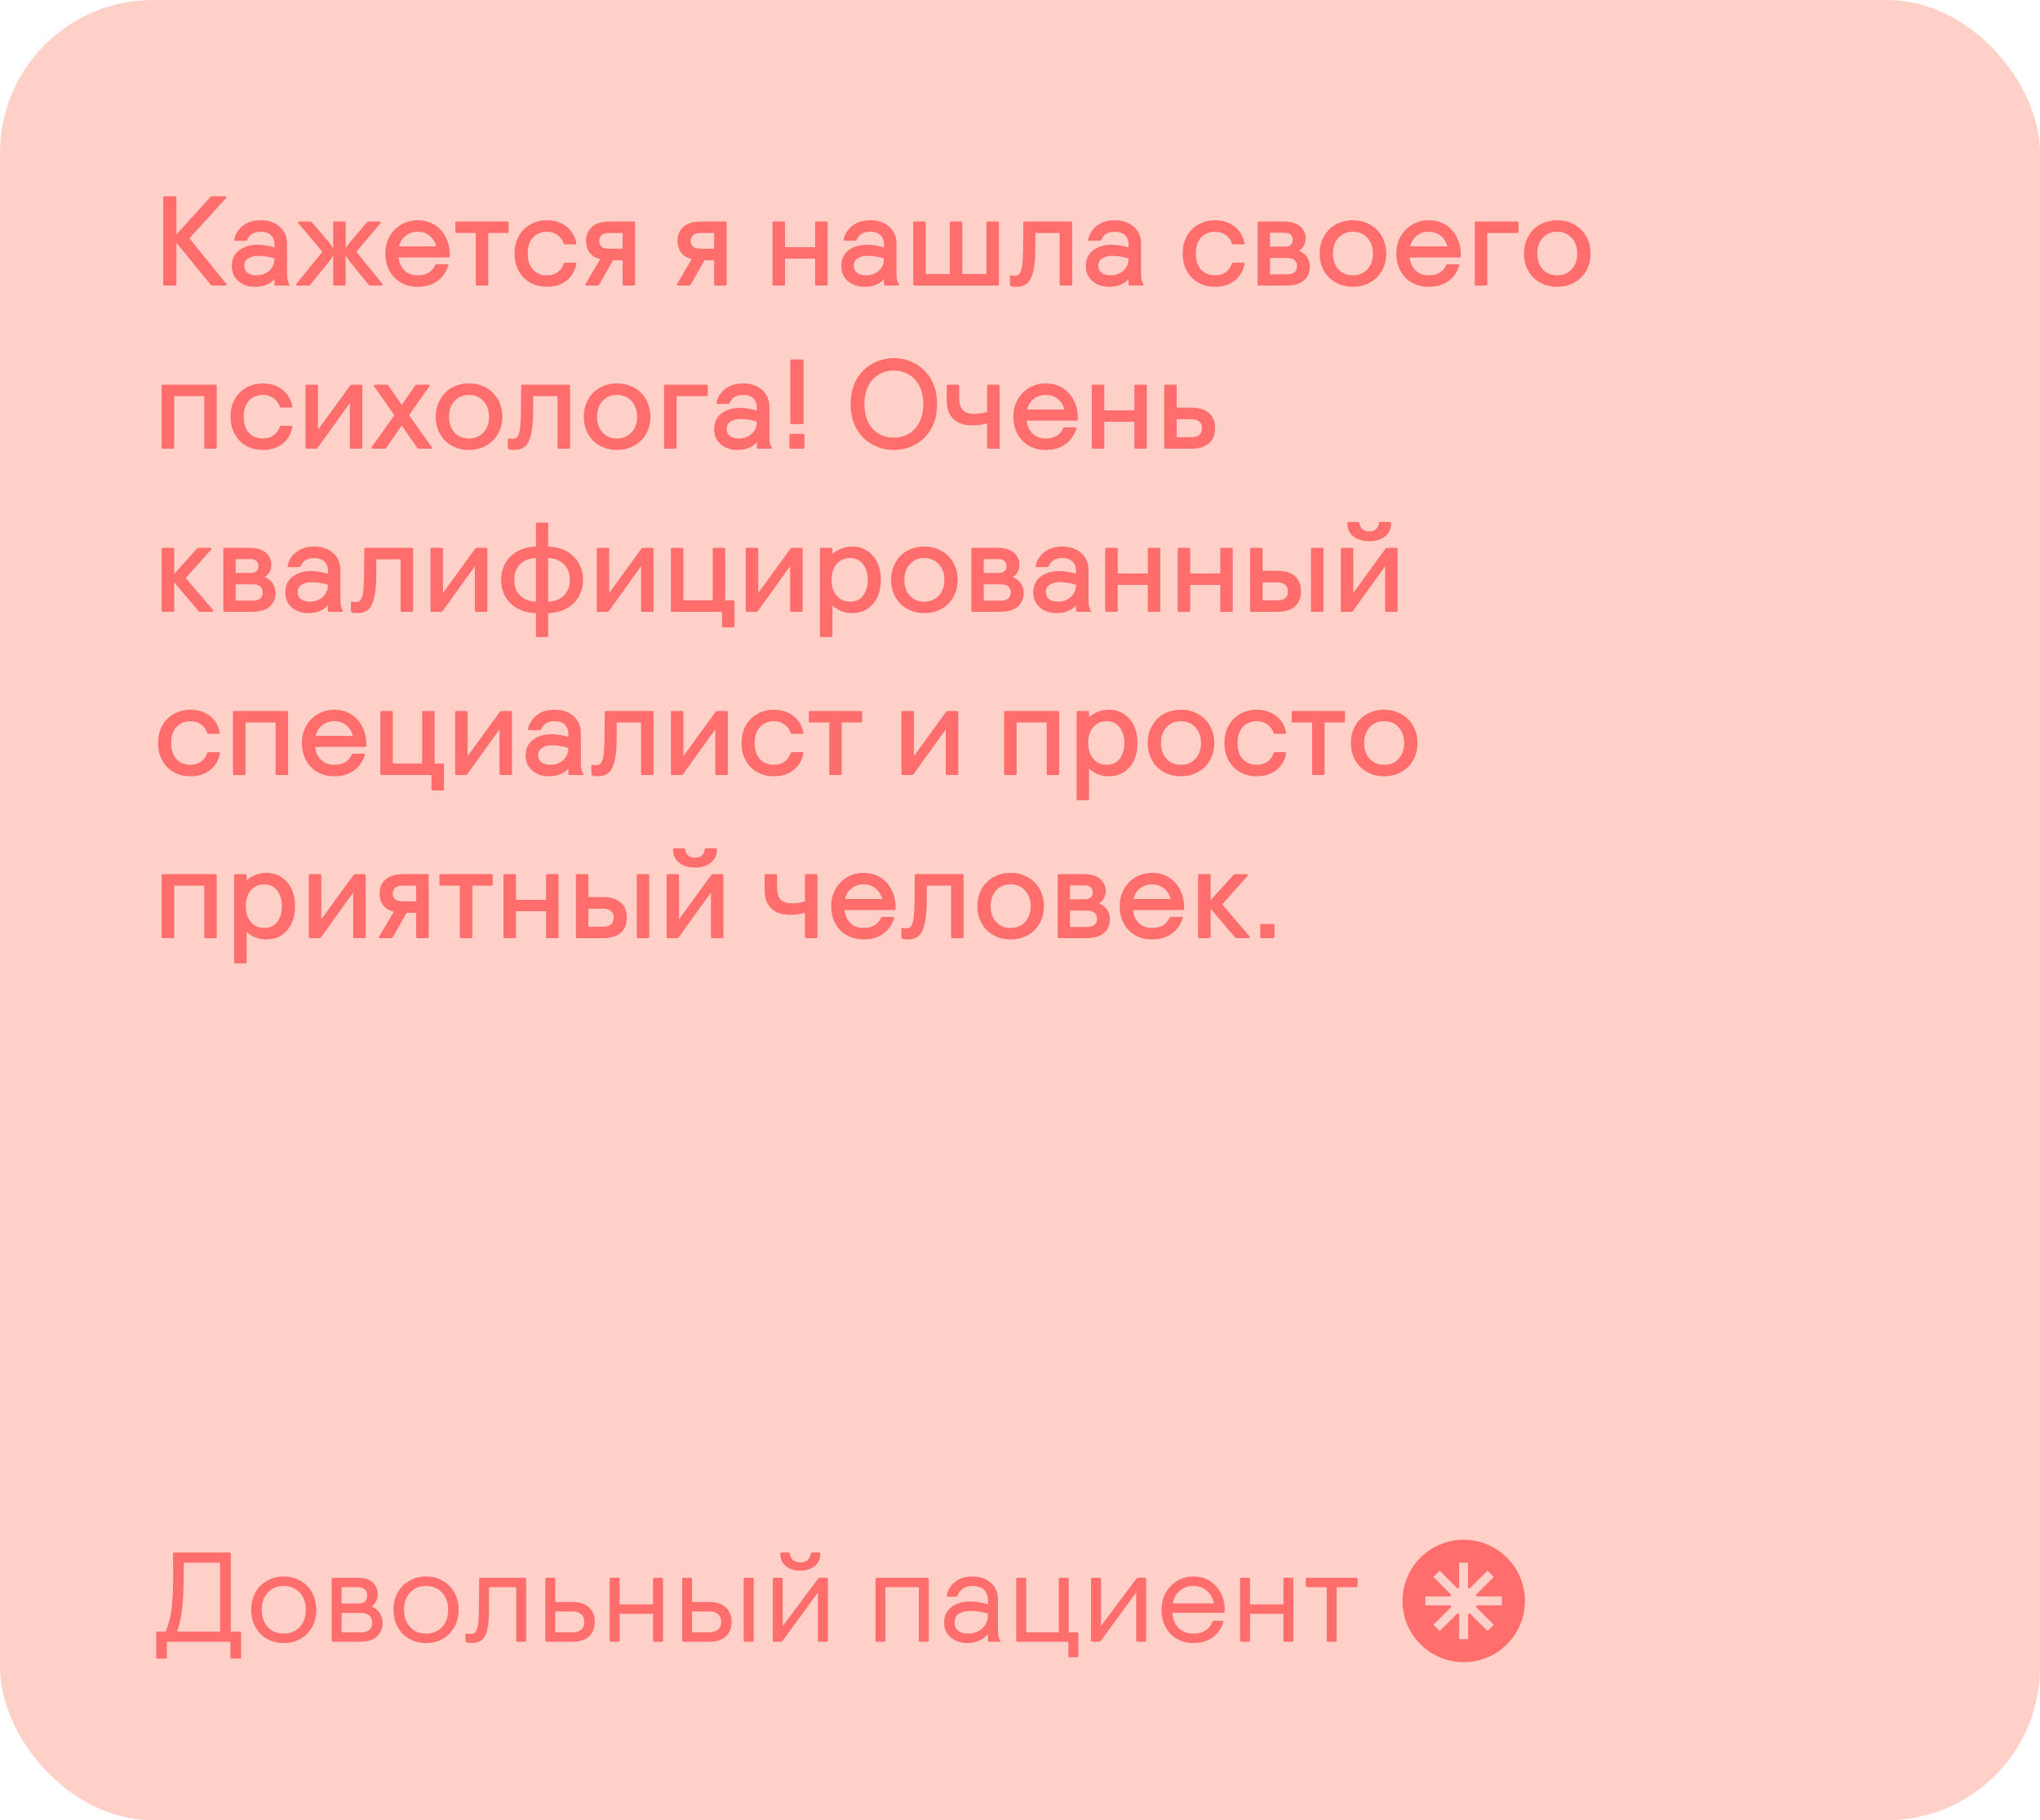
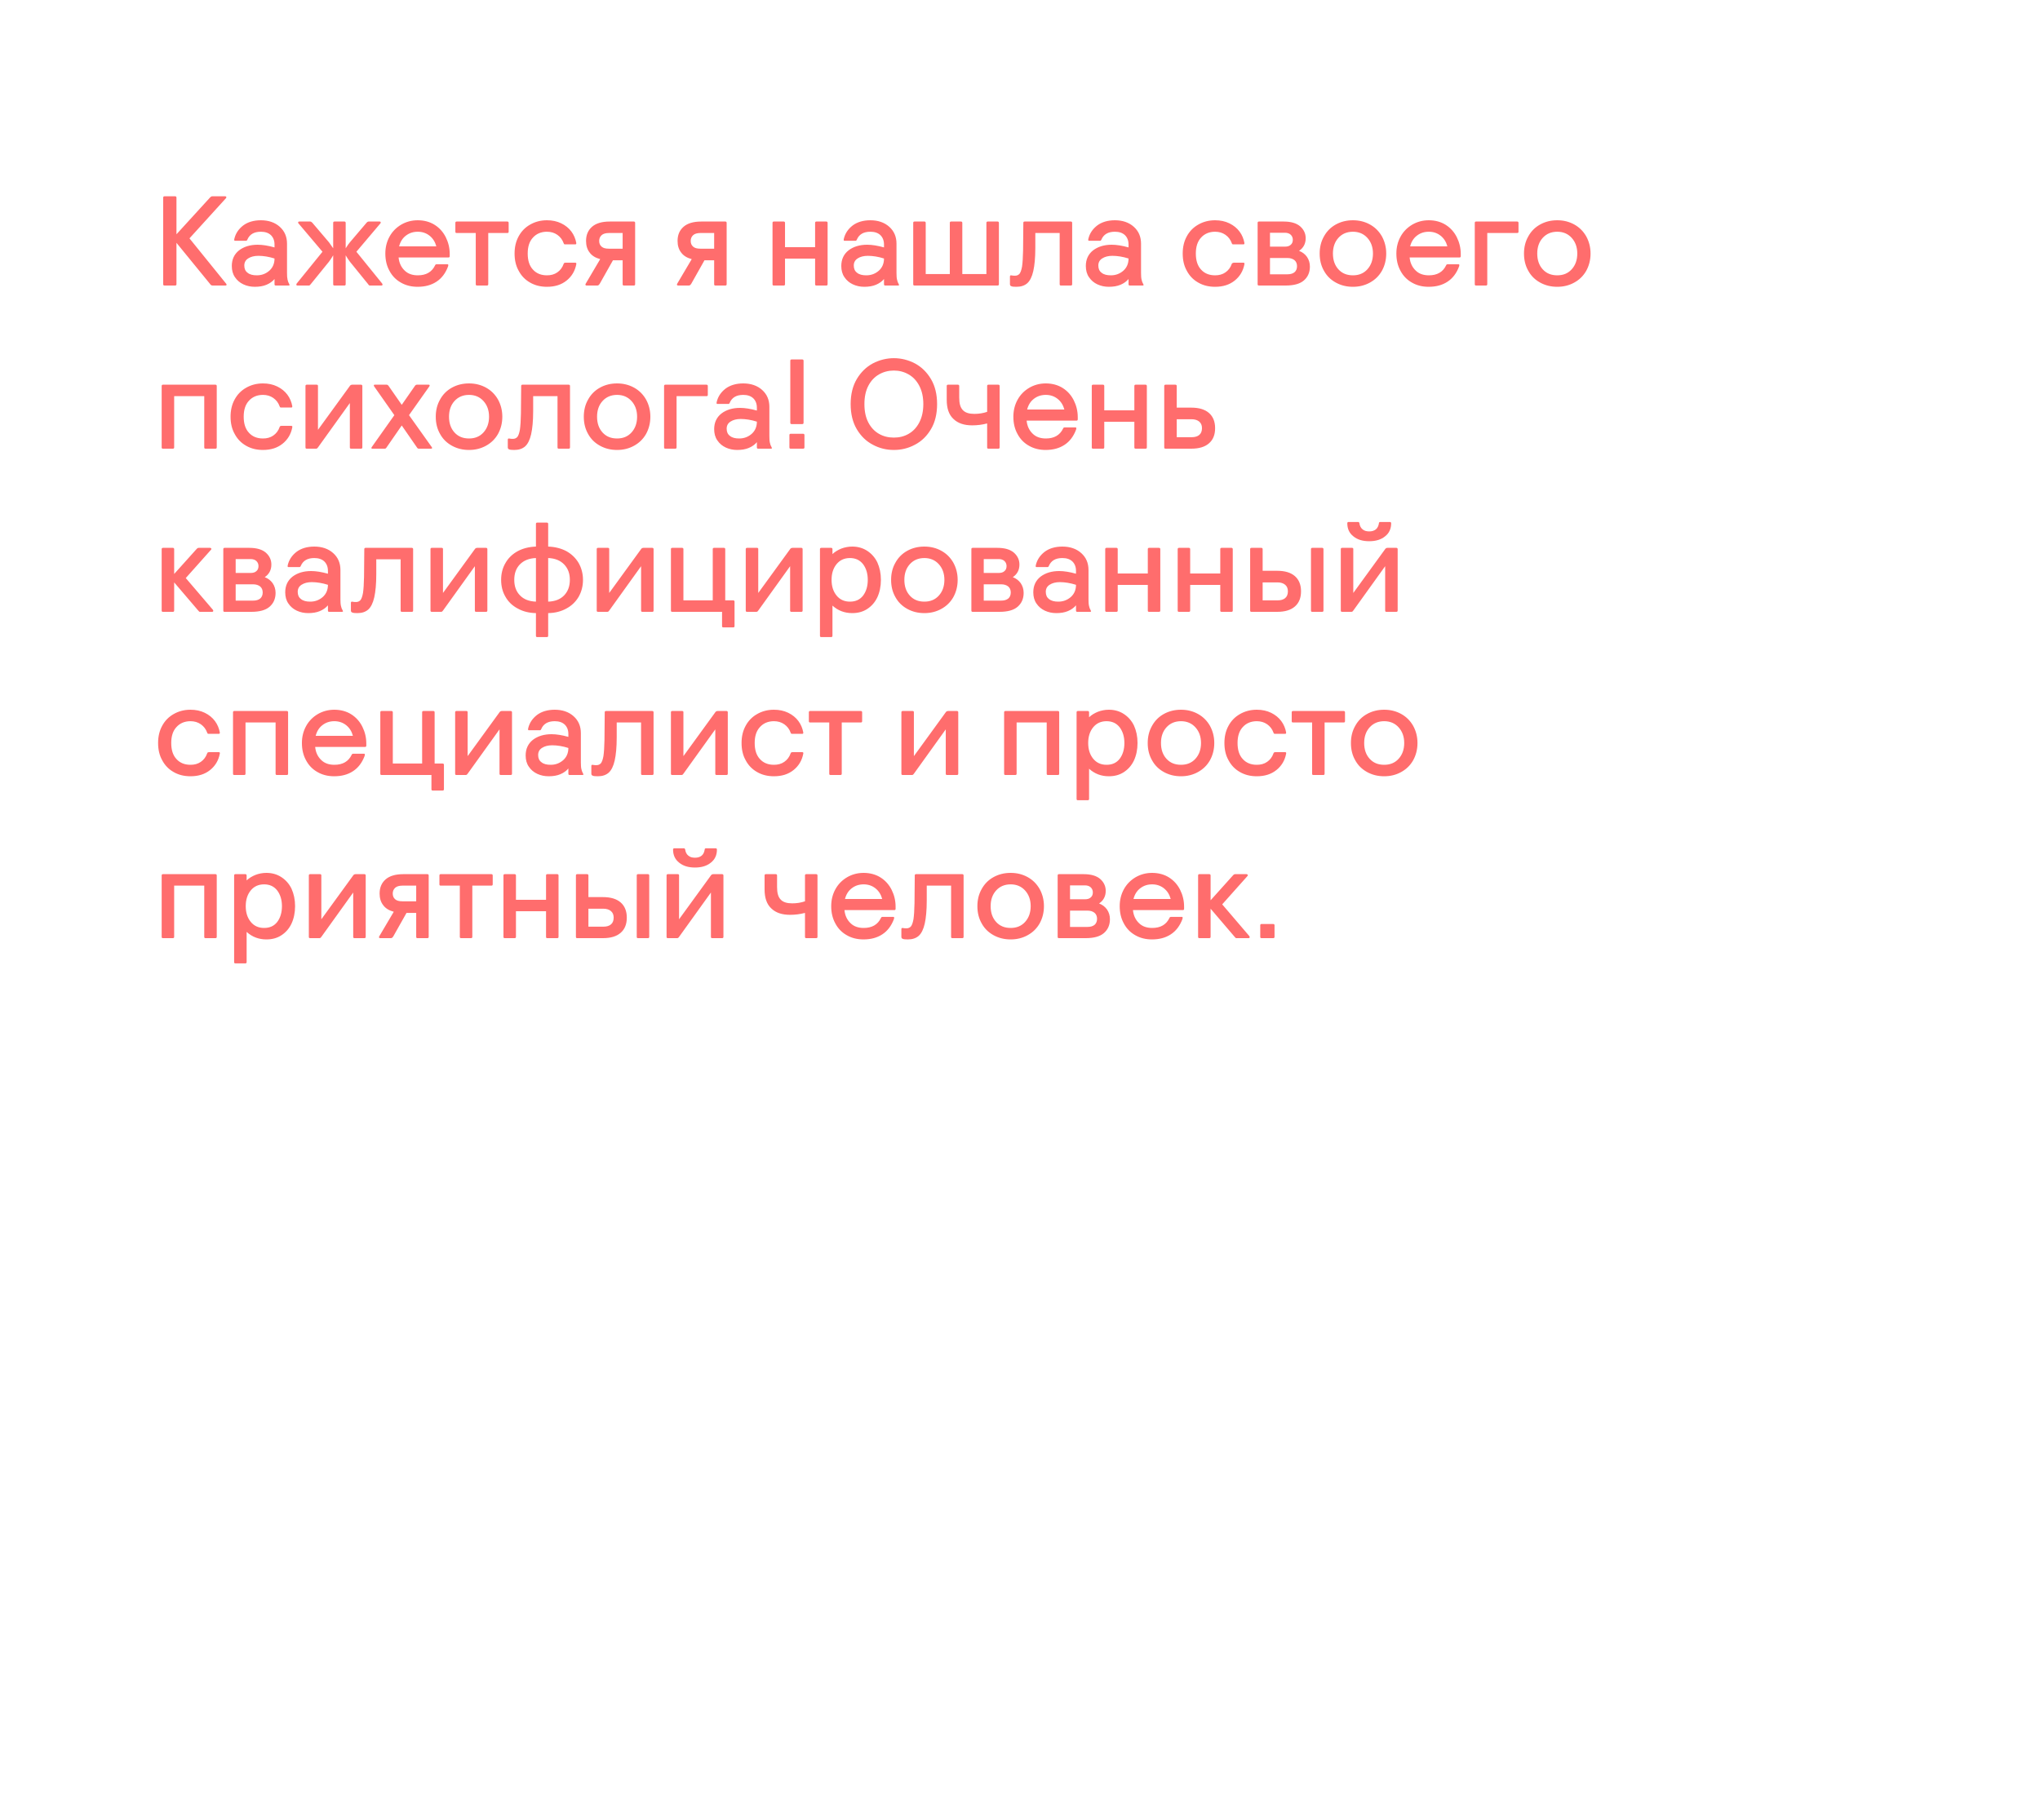
<svg xmlns="http://www.w3.org/2000/svg" width="400" height="357" viewBox="0 0 400 357" fill="none">
-   <rect width="400" height="357" rx="30" fill="#FFD0C7" />
-   <path d="M44.425 55.825C44.425 55.775 44.4 55.7 44.35 55.65L37.15 46.75L44.325 38.85C44.375 38.775 44.4 38.7 44.375 38.625C44.35 38.55 44.275 38.5 44.175 38.5H41.625C41.525 38.5 41.425 38.525 41.375 38.575C41.325 38.625 41.25 38.675 41.15 38.775L34.6 45.95V38.75C34.6 38.6 34.5 38.5 34.35 38.5H32.25C32.075 38.5 32 38.6 32 38.75V55.75C32 55.925 32.075 56 32.25 56H34.35C34.5 56 34.6 55.925 34.6 55.75V47.625L41.15 55.65C41.25 55.8 41.325 55.875 41.4 55.925C41.475 55.975 41.575 56 41.7 56H44.2C44.35 56 44.425 55.95 44.425 55.825ZM47.727 55.775C48.428 56.1 49.178 56.25 49.977 56.25C50.828 56.25 51.602 56.125 52.252 55.85C52.903 55.575 53.428 55.2 53.828 54.725V55.75C53.828 55.925 53.903 56 54.078 56H56.578C56.703 56 56.778 55.975 56.778 55.875L56.727 55.75C56.553 55.45 56.428 55.125 56.377 54.825C56.303 54.525 56.278 54.075 56.278 53.525V47.8C56.278 46.425 55.803 45.325 54.852 44.475C53.903 43.625 52.653 43.2 51.153 43.2C49.752 43.2 48.578 43.55 47.678 44.225C46.778 44.925 46.203 45.775 45.953 46.825C45.928 46.9 45.928 46.975 45.928 47.075C45.928 47.175 45.977 47.225 46.102 47.225H48.153C48.227 47.225 48.303 47.225 48.352 47.2C48.403 47.175 48.453 47.1 48.502 47C48.928 45.975 49.803 45.45 51.153 45.45C52.002 45.45 52.653 45.675 53.127 46.125C53.578 46.575 53.828 47.175 53.828 47.975V48.525C52.578 48.175 51.477 48 50.528 48C49.053 48 47.828 48.375 46.877 49.1C45.928 49.85 45.453 50.875 45.453 52.175C45.453 53.025 45.653 53.775 46.078 54.375C46.477 54.975 47.028 55.45 47.727 55.775ZM52.803 53.1C52.102 53.7 51.303 54 50.352 54C49.578 54 48.977 53.85 48.553 53.5C48.102 53.175 47.903 52.7 47.903 52.075C47.903 51.475 48.153 51 48.678 50.675C49.178 50.35 49.852 50.175 50.653 50.175C51.653 50.175 52.727 50.35 53.828 50.7C53.828 51.7 53.477 52.5 52.803 53.1ZM75.006 55.8C75.006 55.725 74.956 55.65 74.906 55.575L69.881 49.375L74.556 43.85C74.606 43.8 74.656 43.725 74.656 43.65C74.656 43.525 74.581 43.45 74.431 43.45H72.306C72.156 43.45 72.006 43.525 71.881 43.675L68.606 47.525C68.406 47.75 68.131 48.15 67.781 48.7V43.7C67.781 43.55 67.681 43.45 67.531 43.45H65.581C65.406 43.45 65.331 43.55 65.331 43.7V48.7C64.956 48.15 64.681 47.75 64.506 47.525L61.231 43.675C61.081 43.525 60.956 43.45 60.806 43.45H58.681C58.531 43.45 58.456 43.525 58.456 43.65C58.456 43.725 58.481 43.8 58.556 43.85L63.231 49.375L58.206 55.575C58.131 55.65 58.106 55.725 58.106 55.8C58.106 55.95 58.181 56 58.331 56H60.506C60.606 56 60.681 56 60.731 55.95C60.781 55.9 60.856 55.825 60.956 55.7L64.506 51.325C64.756 51 65.031 50.575 65.331 50.075V55.75C65.331 55.925 65.406 56 65.581 56H67.531C67.681 56 67.781 55.925 67.781 55.75V50.075C68.081 50.575 68.356 51 68.606 51.325L72.156 55.7C72.231 55.825 72.306 55.9 72.356 55.95C72.406 56 72.506 56 72.606 56H74.781C74.931 56 75.006 55.95 75.006 55.8ZM78.606 55.425C79.556 55.975 80.656 56.25 81.881 56.25C83.331 56.25 84.556 55.925 85.581 55.25C86.581 54.6 87.356 53.6 87.856 52.25C87.881 52.15 87.906 52.075 87.906 52C87.906 51.9 87.831 51.825 87.731 51.825H85.656C85.556 51.825 85.481 51.85 85.431 51.875C85.381 51.9 85.356 51.95 85.306 52.05C84.681 53.35 83.556 54 81.931 54C80.856 54 79.981 53.7 79.331 53.05C78.656 52.4 78.256 51.55 78.156 50.5H87.931C88.081 50.5 88.181 50.425 88.181 50.25V49.825C88.181 48.625 87.906 47.525 87.406 46.525C86.906 45.525 86.181 44.7 85.231 44.1C84.281 43.5 83.156 43.2 81.906 43.2C80.706 43.2 79.631 43.5 78.681 44.05C77.706 44.625 76.931 45.4 76.381 46.4C75.831 47.4 75.556 48.5 75.556 49.725C75.556 50.975 75.806 52.1 76.356 53.1C76.881 54.1 77.631 54.875 78.606 55.425ZM85.556 48.325H78.256C78.481 47.425 78.931 46.7 79.606 46.2C80.256 45.7 81.031 45.45 81.906 45.45C82.831 45.45 83.606 45.725 84.256 46.25C84.906 46.775 85.331 47.475 85.556 48.325ZM93.287 55.75C93.287 55.925 93.362 56 93.537 56H95.487C95.637 56 95.737 55.925 95.737 55.75V45.7H99.487C99.637 45.7 99.737 45.625 99.737 45.45V43.7C99.737 43.55 99.637 43.45 99.487 43.45H89.537C89.362 43.45 89.287 43.55 89.287 43.7V45.45C89.287 45.625 89.362 45.7 89.537 45.7H93.287V55.75ZM103.947 55.425C104.897 55.975 105.997 56.25 107.247 56.25C108.797 56.25 110.072 55.85 111.097 55.025C112.097 54.225 112.747 53.15 112.997 51.825C113.047 51.625 112.972 51.525 112.822 51.525H110.872C110.772 51.525 110.697 51.55 110.647 51.575C110.597 51.6 110.547 51.65 110.522 51.75C110.272 52.475 109.847 53.025 109.272 53.425C108.697 53.825 108.022 54 107.247 54C106.097 54 105.172 53.625 104.497 52.875C103.797 52.125 103.472 51.075 103.472 49.725C103.472 48.4 103.797 47.35 104.497 46.6C105.172 45.85 106.097 45.45 107.247 45.45C108.022 45.45 108.697 45.65 109.272 46.05C109.847 46.45 110.272 47 110.522 47.7C110.547 47.8 110.597 47.875 110.647 47.9C110.697 47.925 110.772 47.925 110.872 47.925H112.822C112.922 47.925 112.997 47.875 112.997 47.725V47.65C112.847 46.85 112.547 46.1 112.047 45.425C111.547 44.75 110.872 44.2 110.047 43.8C109.222 43.4 108.297 43.2 107.247 43.2C105.997 43.2 104.897 43.5 103.947 44.05C102.972 44.6 102.222 45.375 101.697 46.35C101.147 47.35 100.897 48.475 100.897 49.725C100.897 51 101.147 52.125 101.697 53.1C102.222 54.1 102.972 54.875 103.947 55.425ZM124.537 43.7C124.537 43.55 124.437 43.45 124.287 43.45H119.562C118.012 43.45 116.862 43.8 116.087 44.475C115.287 45.175 114.912 46.1 114.912 47.25C114.912 48.15 115.137 48.925 115.612 49.525C116.062 50.15 116.762 50.575 117.687 50.825L114.837 55.65C114.787 55.75 114.762 55.85 114.812 55.9C114.862 55.975 114.912 56 115.012 56H117.112C117.212 56 117.287 55.975 117.362 55.925C117.437 55.875 117.512 55.775 117.612 55.625L120.187 51.05H122.087V55.75C122.087 55.925 122.162 56 122.337 56H124.287C124.437 56 124.537 55.925 124.537 55.75V43.7ZM122.087 45.7V48.775H119.387C118.737 48.775 118.262 48.65 117.962 48.375C117.637 48.1 117.487 47.725 117.487 47.25C117.487 46.8 117.637 46.425 117.962 46.125C118.262 45.85 118.737 45.7 119.387 45.7H122.087ZM142.481 43.7C142.481 43.55 142.381 43.45 142.231 43.45H137.506C135.956 43.45 134.806 43.8 134.031 44.475C133.231 45.175 132.856 46.1 132.856 47.25C132.856 48.15 133.081 48.925 133.556 49.525C134.006 50.15 134.706 50.575 135.631 50.825L132.781 55.65C132.731 55.75 132.706 55.85 132.756 55.9C132.806 55.975 132.856 56 132.956 56H135.056C135.156 56 135.231 55.975 135.306 55.925C135.381 55.875 135.456 55.775 135.556 55.625L138.131 51.05H140.031V55.75C140.031 55.925 140.106 56 140.281 56H142.231C142.381 56 142.481 55.925 142.481 55.75V43.7ZM140.031 45.7V48.775H137.331C136.681 48.775 136.206 48.65 135.906 48.375C135.581 48.1 135.431 47.725 135.431 47.25C135.431 46.8 135.581 46.425 135.906 46.125C136.206 45.85 136.681 45.7 137.331 45.7H140.031ZM151.475 55.75C151.475 55.925 151.55 56 151.725 56H153.675C153.825 56 153.925 55.925 153.925 55.75V50.725H159.825V55.75C159.825 55.925 159.9 56 160.075 56H162.025C162.175 56 162.275 55.925 162.275 55.75V43.7C162.275 43.55 162.175 43.45 162.025 43.45H160.075C159.9 43.45 159.825 43.55 159.825 43.7V48.475H153.925V43.7C153.925 43.55 153.825 43.45 153.675 43.45H151.725C151.55 43.45 151.475 43.55 151.475 43.7V55.75ZM167.234 55.775C167.934 56.1 168.684 56.25 169.484 56.25C170.334 56.25 171.109 56.125 171.759 55.85C172.409 55.575 172.934 55.2 173.334 54.725V55.75C173.334 55.925 173.409 56 173.584 56H176.084C176.209 56 176.284 55.975 176.284 55.875L176.234 55.75C176.059 55.45 175.934 55.125 175.884 54.825C175.809 54.525 175.784 54.075 175.784 53.525V47.8C175.784 46.425 175.309 45.325 174.359 44.475C173.409 43.625 172.159 43.2 170.659 43.2C169.259 43.2 168.084 43.55 167.184 44.225C166.284 44.925 165.709 45.775 165.459 46.825C165.434 46.9 165.434 46.975 165.434 47.075C165.434 47.175 165.484 47.225 165.609 47.225H167.659C167.734 47.225 167.809 47.225 167.859 47.2C167.909 47.175 167.959 47.1 168.009 47C168.434 45.975 169.309 45.45 170.659 45.45C171.509 45.45 172.159 45.675 172.634 46.125C173.084 46.575 173.334 47.175 173.334 47.975V48.525C172.084 48.175 170.984 48 170.034 48C168.559 48 167.334 48.375 166.384 49.1C165.434 49.85 164.959 50.875 164.959 52.175C164.959 53.025 165.159 53.775 165.584 54.375C165.984 54.975 166.534 55.45 167.234 55.775ZM172.309 53.1C171.609 53.7 170.809 54 169.859 54C169.084 54 168.484 53.85 168.059 53.5C167.609 53.175 167.409 52.7 167.409 52.075C167.409 51.475 167.659 51 168.184 50.675C168.684 50.35 169.359 50.175 170.159 50.175C171.159 50.175 172.234 50.35 173.334 50.7C173.334 51.7 172.984 52.5 172.309 53.1ZM179.063 55.75C179.063 55.925 179.138 56 179.313 56H195.613C195.763 56 195.863 55.925 195.863 55.75V43.7C195.863 43.55 195.763 43.45 195.613 43.45H193.663C193.488 43.45 193.413 43.55 193.413 43.7V53.75H188.688V43.7C188.688 43.55 188.588 43.45 188.438 43.45H186.488C186.313 43.45 186.238 43.55 186.238 43.7V53.75H181.513V43.7C181.513 43.55 181.413 43.45 181.263 43.45H179.313C179.138 43.45 179.063 43.55 179.063 43.7V55.75ZM198.279 56.125C198.454 56.225 198.804 56.25 199.304 56.25C200.179 56.25 200.879 56.025 201.429 55.55C201.954 55.075 202.354 54.275 202.604 53.175C202.854 52.075 203.004 50.55 203.004 48.625V45.7H207.779V55.75C207.779 55.925 207.854 56 208.029 56H209.979C210.129 56 210.229 55.925 210.229 55.75V43.7C210.229 43.55 210.129 43.45 209.979 43.45H200.904C200.729 43.45 200.654 43.55 200.654 43.7L200.604 49.15C200.579 50.525 200.504 51.575 200.404 52.275C200.279 52.975 200.104 53.45 199.904 53.7C199.679 53.95 199.379 54.075 199.029 54.075C198.879 54.075 198.729 54.075 198.579 54.05C198.429 54.025 198.304 54 198.229 54C198.079 54 198.029 54.1 198.029 54.25V55.725C198.029 55.925 198.104 56.075 198.279 56.125ZM215.184 55.775C215.884 56.1 216.634 56.25 217.434 56.25C218.284 56.25 219.059 56.125 219.709 55.85C220.359 55.575 220.884 55.2 221.284 54.725V55.75C221.284 55.925 221.359 56 221.534 56H224.034C224.159 56 224.234 55.975 224.234 55.875L224.184 55.75C224.009 55.45 223.884 55.125 223.834 54.825C223.759 54.525 223.734 54.075 223.734 53.525V47.8C223.734 46.425 223.259 45.325 222.309 44.475C221.359 43.625 220.109 43.2 218.609 43.2C217.209 43.2 216.034 43.55 215.134 44.225C214.234 44.925 213.659 45.775 213.409 46.825C213.384 46.9 213.384 46.975 213.384 47.075C213.384 47.175 213.434 47.225 213.559 47.225H215.609C215.684 47.225 215.759 47.225 215.809 47.2C215.859 47.175 215.909 47.1 215.959 47C216.384 45.975 217.259 45.45 218.609 45.45C219.459 45.45 220.109 45.675 220.584 46.125C221.034 46.575 221.284 47.175 221.284 47.975V48.525C220.034 48.175 218.934 48 217.984 48C216.509 48 215.284 48.375 214.334 49.1C213.384 49.85 212.909 50.875 212.909 52.175C212.909 53.025 213.109 53.775 213.534 54.375C213.934 54.975 214.484 55.45 215.184 55.775ZM220.259 53.1C219.559 53.7 218.759 54 217.809 54C217.034 54 216.434 53.85 216.009 53.5C215.559 53.175 215.359 52.7 215.359 52.075C215.359 51.475 215.609 51 216.134 50.675C216.634 50.35 217.309 50.175 218.109 50.175C219.109 50.175 220.184 50.35 221.284 50.7C221.284 51.7 220.934 52.5 220.259 53.1ZM234.953 55.425C235.903 55.975 237.003 56.25 238.253 56.25C239.803 56.25 241.078 55.85 242.103 55.025C243.103 54.225 243.753 53.15 244.003 51.825C244.053 51.625 243.978 51.525 243.828 51.525H241.878C241.778 51.525 241.703 51.55 241.653 51.575C241.603 51.6 241.553 51.65 241.528 51.75C241.278 52.475 240.853 53.025 240.278 53.425C239.703 53.825 239.028 54 238.253 54C237.103 54 236.178 53.625 235.503 52.875C234.803 52.125 234.478 51.075 234.478 49.725C234.478 48.4 234.803 47.35 235.503 46.6C236.178 45.85 237.103 45.45 238.253 45.45C239.028 45.45 239.703 45.65 240.278 46.05C240.853 46.45 241.278 47 241.528 47.7C241.553 47.8 241.603 47.875 241.653 47.9C241.703 47.925 241.778 47.925 241.878 47.925H243.828C243.928 47.925 244.003 47.875 244.003 47.725V47.65C243.853 46.85 243.553 46.1 243.053 45.425C242.553 44.75 241.878 44.2 241.053 43.8C240.228 43.4 239.303 43.2 238.253 43.2C237.003 43.2 235.903 43.5 234.953 44.05C233.978 44.6 233.228 45.375 232.703 46.35C232.153 47.35 231.903 48.475 231.903 49.725C231.903 51 232.153 52.125 232.703 53.1C233.228 54.1 233.978 54.875 234.953 55.425ZM246.593 55.75C246.593 55.925 246.668 56 246.843 56H252.093C253.693 56 254.893 55.675 255.668 55C256.443 54.325 256.843 53.425 256.843 52.275C256.843 51.575 256.643 50.925 256.268 50.375C255.868 49.825 255.368 49.45 254.718 49.2C255.568 48.625 256.018 47.8 256.018 46.725C256.018 45.8 255.643 45.025 254.943 44.4C254.218 43.775 253.143 43.45 251.693 43.45H246.843C246.668 43.45 246.593 43.55 246.593 43.7V55.75ZM251.943 48.375H249.018V45.65H251.943C252.418 45.65 252.793 45.775 253.068 46.025C253.343 46.275 253.493 46.625 253.493 47.025C253.493 47.475 253.343 47.8 253.068 48.025C252.793 48.275 252.418 48.375 251.943 48.375ZM252.418 53.8H249.018V50.6H252.418C253.018 50.6 253.468 50.75 253.818 51.025C254.143 51.3 254.318 51.7 254.318 52.2C254.318 52.725 254.143 53.125 253.818 53.4C253.468 53.675 253.018 53.8 252.418 53.8ZM261.934 55.425C262.934 55.975 264.034 56.25 265.284 56.25C266.509 56.25 267.609 55.975 268.609 55.425C269.609 54.875 270.384 54.125 270.959 53.125C271.509 52.125 271.809 51 271.809 49.725C271.809 48.475 271.509 47.35 270.959 46.35C270.384 45.35 269.609 44.575 268.609 44.025C267.609 43.475 266.509 43.2 265.284 43.2C264.034 43.2 262.934 43.475 261.934 44.025C260.934 44.575 260.159 45.35 259.609 46.35C259.034 47.35 258.759 48.475 258.759 49.725C258.759 51 259.034 52.125 259.609 53.125C260.159 54.125 260.934 54.875 261.934 55.425ZM268.109 52.825C267.384 53.625 266.434 54 265.284 54C264.109 54 263.159 53.625 262.434 52.825C261.709 52.025 261.359 51 261.359 49.725C261.359 48.475 261.709 47.45 262.434 46.65C263.159 45.85 264.109 45.45 265.284 45.45C266.434 45.45 267.384 45.85 268.109 46.65C268.834 47.45 269.209 48.475 269.209 49.725C269.209 51 268.834 52.025 268.109 52.825ZM276.848 55.425C277.798 55.975 278.898 56.25 280.123 56.25C281.573 56.25 282.798 55.925 283.823 55.25C284.823 54.6 285.598 53.6 286.098 52.25C286.123 52.15 286.148 52.075 286.148 52C286.148 51.9 286.073 51.825 285.973 51.825H283.898C283.798 51.825 283.723 51.85 283.673 51.875C283.623 51.9 283.598 51.95 283.548 52.05C282.923 53.35 281.798 54 280.173 54C279.098 54 278.223 53.7 277.573 53.05C276.898 52.4 276.498 51.55 276.398 50.5H286.173C286.323 50.5 286.423 50.425 286.423 50.25V49.825C286.423 48.625 286.148 47.525 285.648 46.525C285.148 45.525 284.423 44.7 283.473 44.1C282.523 43.5 281.398 43.2 280.148 43.2C278.948 43.2 277.873 43.5 276.923 44.05C275.948 44.625 275.173 45.4 274.623 46.4C274.073 47.4 273.798 48.5 273.798 49.725C273.798 50.975 274.048 52.1 274.598 53.1C275.123 54.1 275.873 54.875 276.848 55.425ZM283.798 48.325H276.498C276.723 47.425 277.173 46.7 277.848 46.2C278.498 45.7 279.273 45.45 280.148 45.45C281.073 45.45 281.848 45.725 282.498 46.25C283.148 46.775 283.573 47.475 283.798 48.325ZM289.171 55.75C289.171 55.925 289.246 56 289.421 56H291.371C291.521 56 291.621 55.925 291.621 55.75V45.7H297.496C297.646 45.7 297.746 45.625 297.746 45.45V43.7C297.746 43.55 297.646 43.45 297.496 43.45H289.421C289.246 43.45 289.171 43.55 289.171 43.7V55.75ZM301.997 55.425C302.997 55.975 304.097 56.25 305.347 56.25C306.572 56.25 307.672 55.975 308.672 55.425C309.672 54.875 310.447 54.125 311.022 53.125C311.572 52.125 311.872 51 311.872 49.725C311.872 48.475 311.572 47.35 311.022 46.35C310.447 45.35 309.672 44.575 308.672 44.025C307.672 43.475 306.572 43.2 305.347 43.2C304.097 43.2 302.997 43.475 301.997 44.025C300.997 44.575 300.222 45.35 299.672 46.35C299.097 47.35 298.822 48.475 298.822 49.725C298.822 51 299.097 52.125 299.672 53.125C300.222 54.125 300.997 54.875 301.997 55.425ZM308.172 52.825C307.447 53.625 306.497 54 305.347 54C304.172 54 303.222 53.625 302.497 52.825C301.772 52.025 301.422 51 301.422 49.725C301.422 48.475 301.772 47.45 302.497 46.65C303.222 45.85 304.172 45.45 305.347 45.45C306.497 45.45 307.447 45.85 308.172 46.65C308.897 47.45 309.272 48.475 309.272 49.725C309.272 51 308.897 52.025 308.172 52.825ZM31.7 87.75C31.7 87.925 31.775 88 31.95 88H33.9C34.05 88 34.15 87.925 34.15 87.75V77.7H40.05V87.75C40.05 87.925 40.125 88 40.3 88H42.25C42.4 88 42.5 87.925 42.5 87.75V75.7C42.5 75.55 42.4 75.45 42.25 75.45H31.95C31.775 75.45 31.7 75.55 31.7 75.7V87.75ZM48.259 87.425C49.209 87.975 50.309 88.25 51.559 88.25C53.109 88.25 54.384 87.85 55.409 87.025C56.409 86.225 57.059 85.15 57.309 83.825C57.359 83.625 57.284 83.525 57.134 83.525H55.184C55.084 83.525 55.009 83.55 54.959 83.575C54.909 83.6 54.859 83.65 54.834 83.75C54.584 84.475 54.159 85.025 53.584 85.425C53.009 85.825 52.334 86 51.559 86C50.409 86 49.484 85.625 48.809 84.875C48.109 84.125 47.784 83.075 47.784 81.725C47.784 80.4 48.109 79.35 48.809 78.6C49.484 77.85 50.409 77.45 51.559 77.45C52.334 77.45 53.009 77.65 53.584 78.05C54.159 78.45 54.584 79 54.834 79.7C54.859 79.8 54.909 79.875 54.959 79.9C55.009 79.925 55.084 79.925 55.184 79.925H57.134C57.234 79.925 57.309 79.875 57.309 79.725V79.65C57.159 78.85 56.859 78.1 56.359 77.425C55.859 76.75 55.184 76.2 54.359 75.8C53.534 75.4 52.609 75.2 51.559 75.2C50.309 75.2 49.209 75.5 48.259 76.05C47.284 76.6 46.534 77.375 46.009 78.35C45.459 79.35 45.209 80.475 45.209 81.725C45.209 83 45.459 84.125 46.009 85.1C46.534 86.1 47.284 86.875 48.259 87.425ZM59.898 87.75C59.898 87.925 59.973 88 60.148 88H61.873C61.998 88 62.098 88 62.173 87.95C62.223 87.9 62.323 87.8 62.423 87.65L68.598 79.05V87.75C68.598 87.925 68.673 88 68.848 88H70.798C70.948 88 71.048 87.925 71.048 87.75V75.7C71.048 75.55 70.948 75.45 70.798 75.45H69.073C68.948 75.45 68.848 75.475 68.773 75.525C68.673 75.575 68.598 75.675 68.523 75.8L62.348 84.3V75.675C62.348 75.525 62.248 75.45 62.098 75.45H60.148C59.973 75.45 59.898 75.55 59.898 75.7V87.75ZM72.824 87.85C72.824 87.95 72.874 88 72.999 88H75.449C75.574 88 75.699 87.925 75.799 87.75L78.774 83.45L81.749 87.75C81.849 87.925 81.974 88 82.099 88H84.549C84.649 88 84.724 87.95 84.724 87.85C84.724 87.8 84.699 87.75 84.649 87.675L80.199 81.425L84.174 75.8C84.224 75.725 84.249 75.65 84.249 75.6C84.249 75.5 84.174 75.45 84.074 75.45H81.749C81.599 75.45 81.474 75.525 81.399 75.625L78.774 79.4L76.149 75.625C76.049 75.525 75.949 75.45 75.799 75.45H73.474C73.349 75.45 73.299 75.5 73.299 75.6C73.299 75.65 73.324 75.7 73.374 75.8L77.324 81.425L72.899 87.675C72.849 87.75 72.824 87.8 72.824 87.85ZM88.618 87.425C89.618 87.975 90.718 88.25 91.968 88.25C93.193 88.25 94.293 87.975 95.293 87.425C96.293 86.875 97.068 86.125 97.643 85.125C98.193 84.125 98.493 83 98.493 81.725C98.493 80.475 98.193 79.35 97.643 78.35C97.068 77.35 96.293 76.575 95.293 76.025C94.293 75.475 93.193 75.2 91.968 75.2C90.718 75.2 89.618 75.475 88.618 76.025C87.618 76.575 86.843 77.35 86.293 78.35C85.718 79.35 85.443 80.475 85.443 81.725C85.443 83 85.718 84.125 86.293 85.125C86.843 86.125 87.618 86.875 88.618 87.425ZM94.793 84.825C94.068 85.625 93.118 86 91.968 86C90.793 86 89.843 85.625 89.118 84.825C88.393 84.025 88.043 83 88.043 81.725C88.043 80.475 88.393 79.45 89.118 78.65C89.843 77.85 90.793 77.45 91.968 77.45C93.118 77.45 94.068 77.85 94.793 78.65C95.518 79.45 95.893 80.475 95.893 81.725C95.893 83 95.518 84.025 94.793 84.825ZM99.817 88.125C99.992 88.225 100.342 88.25 100.842 88.25C101.717 88.25 102.417 88.025 102.967 87.55C103.492 87.075 103.892 86.275 104.142 85.175C104.392 84.075 104.542 82.55 104.542 80.625V77.7H109.317V87.75C109.317 87.925 109.392 88 109.567 88H111.517C111.667 88 111.767 87.925 111.767 87.75V75.7C111.767 75.55 111.667 75.45 111.517 75.45H102.442C102.267 75.45 102.192 75.55 102.192 75.7L102.142 81.15C102.117 82.525 102.042 83.575 101.942 84.275C101.817 84.975 101.642 85.45 101.442 85.7C101.217 85.95 100.917 86.075 100.567 86.075C100.417 86.075 100.267 86.075 100.117 86.05C99.967 86.025 99.842 86 99.767 86C99.617 86 99.567 86.1 99.567 86.25V87.725C99.567 87.925 99.642 88.075 99.817 88.125ZM117.647 87.425C118.647 87.975 119.747 88.25 120.997 88.25C122.222 88.25 123.322 87.975 124.322 87.425C125.322 86.875 126.097 86.125 126.672 85.125C127.222 84.125 127.522 83 127.522 81.725C127.522 80.475 127.222 79.35 126.672 78.35C126.097 77.35 125.322 76.575 124.322 76.025C123.322 75.475 122.222 75.2 120.997 75.2C119.747 75.2 118.647 75.475 117.647 76.025C116.647 76.575 115.872 77.35 115.322 78.35C114.747 79.35 114.472 80.475 114.472 81.725C114.472 83 114.747 84.125 115.322 85.125C115.872 86.125 116.647 86.875 117.647 87.425ZM123.822 84.825C123.097 85.625 122.147 86 120.997 86C119.822 86 118.872 85.625 118.147 84.825C117.422 84.025 117.072 83 117.072 81.725C117.072 80.475 117.422 79.45 118.147 78.65C118.872 77.85 119.822 77.45 120.997 77.45C122.147 77.45 123.097 77.85 123.822 78.65C124.547 79.45 124.922 80.475 124.922 81.725C124.922 83 124.547 84.025 123.822 84.825ZM130.211 87.75C130.211 87.925 130.286 88 130.461 88H132.411C132.561 88 132.661 87.925 132.661 87.75V77.7H138.536C138.686 77.7 138.786 77.625 138.786 77.45V75.7C138.786 75.55 138.686 75.45 138.536 75.45H130.461C130.286 75.45 130.211 75.55 130.211 75.7V87.75ZM142.308 87.775C143.008 88.1 143.758 88.25 144.558 88.25C145.408 88.25 146.183 88.125 146.833 87.85C147.483 87.575 148.008 87.2 148.408 86.725V87.75C148.408 87.925 148.483 88 148.658 88H151.158C151.283 88 151.358 87.975 151.358 87.875L151.308 87.75C151.133 87.45 151.008 87.125 150.958 86.825C150.883 86.525 150.858 86.075 150.858 85.525V79.8C150.858 78.425 150.383 77.325 149.433 76.475C148.483 75.625 147.233 75.2 145.733 75.2C144.333 75.2 143.158 75.55 142.258 76.225C141.358 76.925 140.783 77.775 140.533 78.825C140.508 78.9 140.508 78.975 140.508 79.075C140.508 79.175 140.558 79.225 140.683 79.225H142.733C142.808 79.225 142.883 79.225 142.933 79.2C142.983 79.175 143.033 79.1 143.083 79C143.508 77.975 144.383 77.45 145.733 77.45C146.583 77.45 147.233 77.675 147.708 78.125C148.158 78.575 148.408 79.175 148.408 79.975V80.525C147.158 80.175 146.058 80 145.108 80C143.633 80 142.408 80.375 141.458 81.1C140.508 81.85 140.033 82.875 140.033 84.175C140.033 85.025 140.233 85.775 140.658 86.375C141.058 86.975 141.608 87.45 142.308 87.775ZM147.383 85.1C146.683 85.7 145.883 86 144.933 86C144.158 86 143.558 85.85 143.133 85.5C142.683 85.175 142.483 84.7 142.483 84.075C142.483 83.475 142.733 83 143.258 82.675C143.758 82.35 144.433 82.175 145.233 82.175C146.233 82.175 147.308 82.35 148.408 82.7C148.408 83.7 148.058 84.5 147.383 85.1ZM154.962 82.925C154.962 83.1 155.037 83.175 155.212 83.175H157.312C157.462 83.175 157.562 83.1 157.562 82.925V70.75C157.562 70.6 157.462 70.5 157.312 70.5H155.212C155.037 70.5 154.962 70.6 154.962 70.75V82.925ZM154.787 87.75C154.787 87.925 154.862 88 155.037 88H157.487C157.637 88 157.737 87.925 157.737 87.75V85.325C157.737 85.175 157.637 85.075 157.487 85.075H155.037C154.862 85.075 154.787 85.175 154.787 85.325V87.75ZM171.144 87.225C172.444 87.925 173.819 88.25 175.269 88.25C176.719 88.25 178.094 87.925 179.394 87.225C180.694 86.55 181.744 85.525 182.544 84.175C183.344 82.825 183.744 81.175 183.744 79.25C183.744 77.35 183.344 75.7 182.544 74.35C181.744 73 180.694 71.975 179.394 71.275C178.094 70.6 176.719 70.25 175.269 70.25C173.819 70.25 172.444 70.6 171.144 71.275C169.844 71.975 168.794 73 167.994 74.35C167.194 75.7 166.794 77.35 166.794 79.25C166.794 81.175 167.194 82.825 167.994 84.175C168.794 85.525 169.844 86.55 171.144 87.225ZM178.144 85.1C177.269 85.6 176.319 85.825 175.269 85.825C174.219 85.825 173.244 85.6 172.369 85.1C171.494 84.6 170.794 83.875 170.269 82.875C169.744 81.875 169.494 80.675 169.494 79.25C169.494 77.85 169.744 76.65 170.269 75.65C170.794 74.65 171.494 73.925 172.369 73.425C173.244 72.925 174.219 72.675 175.269 72.675C176.319 72.675 177.269 72.925 178.144 73.425C179.019 73.925 179.719 74.65 180.244 75.65C180.769 76.65 181.044 77.85 181.044 79.25C181.044 80.675 180.769 81.875 180.244 82.875C179.719 83.875 179.019 84.6 178.144 85.1ZM196.008 75.7C196.008 75.55 195.908 75.45 195.758 75.45H193.808C193.633 75.45 193.558 75.55 193.558 75.7V80.775C192.758 81.05 191.908 81.175 191.058 81.175C190.033 81.175 189.283 80.95 188.808 80.45C188.308 79.95 188.083 79.15 188.083 78V75.7C188.083 75.55 187.983 75.45 187.833 75.45H185.883C185.708 75.45 185.633 75.55 185.633 75.7V78.425C185.633 80.1 186.058 81.35 186.958 82.175C187.833 83.025 189.058 83.425 190.633 83.425C191.633 83.425 192.608 83.3 193.558 83.05V87.75C193.558 87.925 193.633 88 193.808 88H195.758C195.908 88 196.008 87.925 196.008 87.75V75.7ZM201.75 87.425C202.7 87.975 203.8 88.25 205.025 88.25C206.475 88.25 207.7 87.925 208.725 87.25C209.725 86.6 210.5 85.6 211 84.25C211.025 84.15 211.05 84.075 211.05 84C211.05 83.9 210.975 83.825 210.875 83.825H208.8C208.7 83.825 208.625 83.85 208.575 83.875C208.525 83.9 208.5 83.95 208.45 84.05C207.825 85.35 206.7 86 205.075 86C204 86 203.125 85.7 202.475 85.05C201.8 84.4 201.4 83.55 201.3 82.5H211.075C211.225 82.5 211.325 82.425 211.325 82.25V81.825C211.325 80.625 211.05 79.525 210.55 78.525C210.05 77.525 209.325 76.7 208.375 76.1C207.425 75.5 206.3 75.2 205.05 75.2C203.85 75.2 202.775 75.5 201.825 76.05C200.85 76.625 200.075 77.4 199.525 78.4C198.975 79.4 198.7 80.5 198.7 81.725C198.7 82.975 198.95 84.1 199.5 85.1C200.025 86.1 200.775 86.875 201.75 87.425ZM208.7 80.325H201.4C201.625 79.425 202.075 78.7 202.75 78.2C203.4 77.7 204.175 77.45 205.05 77.45C205.975 77.45 206.75 77.725 207.4 78.25C208.05 78.775 208.475 79.475 208.7 80.325ZM214.073 87.75C214.073 87.925 214.148 88 214.323 88H216.273C216.423 88 216.523 87.925 216.523 87.75V82.725H222.423V87.75C222.423 87.925 222.498 88 222.673 88H224.623C224.773 88 224.873 87.925 224.873 87.75V75.7C224.873 75.55 224.773 75.45 224.623 75.45H222.673C222.498 75.45 222.423 75.55 222.423 75.7V80.475H216.523V75.7C216.523 75.55 216.423 75.45 216.273 75.45H214.323C214.148 75.45 214.073 75.55 214.073 75.7V87.75ZM228.282 87.75C228.282 87.925 228.357 88 228.532 88H233.582C235.107 88 236.257 87.65 237.057 86.95C237.857 86.25 238.257 85.275 238.257 83.975C238.257 82.7 237.857 81.7 237.057 81C236.257 80.3 235.107 79.95 233.582 79.95H230.732V75.7C230.732 75.55 230.632 75.45 230.482 75.45H228.532C228.357 75.45 228.282 75.55 228.282 75.7V87.75ZM233.657 85.75H230.732V82.225H233.657C234.307 82.225 234.807 82.4 235.157 82.7C235.507 83 235.682 83.425 235.682 83.975C235.682 84.55 235.507 85 235.157 85.3C234.807 85.6 234.307 85.75 233.657 85.75ZM41.825 119.775C41.825 119.75 41.775 119.675 41.725 119.575L36.425 113.375L41.35 107.85C41.4 107.8 41.45 107.725 41.45 107.65C41.45 107.6 41.425 107.575 41.375 107.525C41.325 107.475 41.25 107.45 41.2 107.45H38.975C38.825 107.45 38.675 107.525 38.55 107.675L34.15 112.575V107.7C34.15 107.55 34.05 107.45 33.9 107.45H31.95C31.775 107.45 31.7 107.55 31.7 107.7V119.75C31.7 119.925 31.775 120 31.95 120H33.9C34.05 120 34.15 119.925 34.15 119.75V114.225L38.825 119.7C38.925 119.825 39 119.9 39.05 119.95C39.1 120 39.175 120 39.275 120H41.575C41.625 120 41.7 120 41.75 119.95C41.8 119.9 41.825 119.85 41.825 119.775ZM43.785 119.75C43.785 119.925 43.86 120 44.035 120H49.285C50.885 120 52.085 119.675 52.86 119C53.635 118.325 54.035 117.425 54.035 116.275C54.035 115.575 53.835 114.925 53.46 114.375C53.06 113.825 52.56 113.45 51.91 113.2C52.76 112.625 53.21 111.8 53.21 110.725C53.21 109.8 52.835 109.025 52.135 108.4C51.41 107.775 50.335 107.45 48.885 107.45H44.035C43.86 107.45 43.785 107.55 43.785 107.7V119.75ZM49.135 112.375H46.21V109.65H49.135C49.61 109.65 49.985 109.775 50.26 110.025C50.535 110.275 50.685 110.625 50.685 111.025C50.685 111.475 50.535 111.8 50.26 112.025C49.985 112.275 49.61 112.375 49.135 112.375ZM49.61 117.8H46.21V114.6H49.61C50.21 114.6 50.66 114.75 51.01 115.025C51.335 115.3 51.51 115.7 51.51 116.2C51.51 116.725 51.335 117.125 51.01 117.4C50.66 117.675 50.21 117.8 49.61 117.8ZM58.201 119.775C58.901 120.1 59.651 120.25 60.451 120.25C61.301 120.25 62.076 120.125 62.726 119.85C63.376 119.575 63.901 119.2 64.301 118.725V119.75C64.301 119.925 64.376 120 64.551 120H67.051C67.176 120 67.251 119.975 67.251 119.875L67.201 119.75C67.026 119.45 66.901 119.125 66.851 118.825C66.776 118.525 66.751 118.075 66.751 117.525V111.8C66.751 110.425 66.276 109.325 65.326 108.475C64.376 107.625 63.126 107.2 61.626 107.2C60.226 107.2 59.051 107.55 58.151 108.225C57.251 108.925 56.676 109.775 56.426 110.825C56.401 110.9 56.401 110.975 56.401 111.075C56.401 111.175 56.451 111.225 56.576 111.225H58.626C58.701 111.225 58.776 111.225 58.826 111.2C58.876 111.175 58.926 111.1 58.976 111C59.401 109.975 60.276 109.45 61.626 109.45C62.476 109.45 63.126 109.675 63.601 110.125C64.051 110.575 64.301 111.175 64.301 111.975V112.525C63.051 112.175 61.951 112 61.001 112C59.526 112 58.301 112.375 57.351 113.1C56.401 113.85 55.926 114.875 55.926 116.175C55.926 117.025 56.126 117.775 56.551 118.375C56.951 118.975 57.501 119.45 58.201 119.775ZM63.276 117.1C62.576 117.7 61.776 118 60.826 118C60.051 118 59.451 117.85 59.026 117.5C58.576 117.175 58.376 116.7 58.376 116.075C58.376 115.475 58.626 115 59.151 114.675C59.651 114.35 60.326 114.175 61.126 114.175C62.126 114.175 63.201 114.35 64.301 114.7C64.301 115.7 63.951 116.5 63.276 117.1ZM69.055 120.125C69.23 120.225 69.58 120.25 70.08 120.25C70.955 120.25 71.655 120.025 72.205 119.55C72.73 119.075 73.13 118.275 73.38 117.175C73.63 116.075 73.78 114.55 73.78 112.625V109.7H78.555V119.75C78.555 119.925 78.63 120 78.805 120H80.755C80.905 120 81.005 119.925 81.005 119.75V107.7C81.005 107.55 80.905 107.45 80.755 107.45H71.68C71.505 107.45 71.43 107.55 71.43 107.7L71.38 113.15C71.355 114.525 71.28 115.575 71.18 116.275C71.055 116.975 70.88 117.45 70.68 117.7C70.455 117.95 70.155 118.075 69.805 118.075C69.655 118.075 69.505 118.075 69.355 118.05C69.205 118.025 69.08 118 69.005 118C68.855 118 68.805 118.1 68.805 118.25V119.725C68.805 119.925 68.88 120.075 69.055 120.125ZM84.41 119.75C84.41 119.925 84.485 120 84.66 120H86.385C86.51 120 86.61 120 86.685 119.95C86.735 119.9 86.835 119.8 86.935 119.65L93.11 111.05V119.75C93.11 119.925 93.185 120 93.36 120H95.31C95.46 120 95.56 119.925 95.56 119.75V107.7C95.56 107.55 95.46 107.45 95.31 107.45H93.585C93.46 107.45 93.36 107.475 93.285 107.525C93.185 107.575 93.11 107.675 93.035 107.8L86.86 116.3V107.675C86.86 107.525 86.76 107.45 86.61 107.45H84.66C84.485 107.45 84.41 107.55 84.41 107.7V119.75ZM105.086 124.7C105.086 124.875 105.161 124.95 105.336 124.95H107.236C107.386 124.95 107.486 124.875 107.486 124.7V120.25C108.836 120.225 110.011 119.925 111.061 119.35C112.086 118.8 112.886 118.025 113.461 117.05C114.011 116.075 114.311 114.975 114.311 113.725C114.311 112.5 114.011 111.4 113.461 110.425C112.886 109.45 112.086 108.675 111.061 108.1C110.011 107.55 108.836 107.25 107.486 107.2V102.75C107.486 102.6 107.386 102.5 107.236 102.5H105.336C105.161 102.5 105.086 102.6 105.086 102.75V107.2C103.736 107.25 102.536 107.55 101.511 108.1C100.461 108.675 99.661 109.45 99.111 110.425C98.536 111.4 98.261 112.5 98.261 113.725C98.261 114.975 98.536 116.075 99.111 117.05C99.661 118.025 100.461 118.8 101.511 119.35C102.536 119.925 103.736 120.225 105.086 120.25V124.7ZM105.086 109.45V118C103.736 117.95 102.686 117.55 101.936 116.75C101.186 115.975 100.836 114.975 100.836 113.725C100.836 112.475 101.186 111.475 101.936 110.7C102.686 109.925 103.736 109.5 105.086 109.45ZM110.611 116.775C109.861 117.55 108.836 117.95 107.486 118V109.45C108.836 109.5 109.861 109.925 110.611 110.7C111.361 111.475 111.736 112.475 111.736 113.725C111.736 114.975 111.361 116 110.611 116.775ZM117.003 119.75C117.003 119.925 117.078 120 117.253 120H118.978C119.103 120 119.203 120 119.278 119.95C119.328 119.9 119.428 119.8 119.528 119.65L125.703 111.05V119.75C125.703 119.925 125.778 120 125.953 120H127.903C128.053 120 128.153 119.925 128.153 119.75V107.7C128.153 107.55 128.053 107.45 127.903 107.45H126.178C126.053 107.45 125.953 107.475 125.878 107.525C125.778 107.575 125.703 107.675 125.628 107.8L119.453 116.3V107.675C119.453 107.525 119.353 107.45 119.203 107.45H117.253C117.078 107.45 117.003 107.55 117.003 107.7V119.75ZM141.579 122.8C141.579 122.975 141.654 123.05 141.829 123.05H143.779C143.929 123.05 144.029 122.975 144.029 122.8V118C144.029 117.85 143.929 117.75 143.779 117.75H142.204V107.7C142.204 107.55 142.104 107.45 141.954 107.45H140.004C139.829 107.45 139.754 107.55 139.754 107.7V117.75H134.004V107.7C134.004 107.55 133.904 107.45 133.754 107.45H131.804C131.629 107.45 131.554 107.55 131.554 107.7V119.75C131.554 119.925 131.629 120 131.804 120H141.579V122.8ZM146.226 119.75C146.226 119.925 146.301 120 146.476 120H148.201C148.326 120 148.426 120 148.501 119.95C148.551 119.9 148.651 119.8 148.751 119.65L154.926 111.05V119.75C154.926 119.925 155.001 120 155.176 120H157.126C157.276 120 157.376 119.925 157.376 119.75V107.7C157.376 107.55 157.276 107.45 157.126 107.45H155.401C155.276 107.45 155.176 107.475 155.101 107.525C155.001 107.575 154.926 107.675 154.851 107.8L148.676 116.3V107.675C148.676 107.525 148.576 107.45 148.426 107.45H146.476C146.301 107.45 146.226 107.55 146.226 107.7V119.75ZM160.777 124.7C160.777 124.875 160.852 124.95 161.027 124.95H162.977C163.127 124.95 163.227 124.875 163.227 124.7V118.775C164.327 119.775 165.627 120.25 167.102 120.25C168.202 120.25 169.177 120 170.027 119.45C170.877 118.9 171.552 118.15 172.027 117.15C172.477 116.175 172.727 115.025 172.727 113.725C172.727 112.425 172.477 111.3 172.027 110.3C171.552 109.325 170.877 108.575 170.027 108.025C169.177 107.475 168.202 107.2 167.102 107.2C166.327 107.2 165.602 107.35 164.952 107.6C164.277 107.875 163.702 108.225 163.227 108.675V107.7C163.227 107.55 163.127 107.45 162.977 107.45H161.027C160.852 107.45 160.777 107.55 160.777 107.7V124.7ZM169.227 116.825C168.602 117.625 167.752 118 166.652 118C165.552 118 164.677 117.6 164.027 116.8C163.377 116 163.052 114.975 163.052 113.725C163.052 112.475 163.377 111.45 164.027 110.65C164.677 109.85 165.552 109.45 166.652 109.45C167.752 109.45 168.602 109.85 169.227 110.65C169.827 111.45 170.152 112.475 170.152 113.725C170.152 115 169.827 116.025 169.227 116.825ZM177.901 119.425C178.901 119.975 180.001 120.25 181.251 120.25C182.476 120.25 183.576 119.975 184.576 119.425C185.576 118.875 186.351 118.125 186.926 117.125C187.476 116.125 187.776 115 187.776 113.725C187.776 112.475 187.476 111.35 186.926 110.35C186.351 109.35 185.576 108.575 184.576 108.025C183.576 107.475 182.476 107.2 181.251 107.2C180.001 107.2 178.901 107.475 177.901 108.025C176.901 108.575 176.126 109.35 175.576 110.35C175.001 111.35 174.726 112.475 174.726 113.725C174.726 115 175.001 116.125 175.576 117.125C176.126 118.125 176.901 118.875 177.901 119.425ZM184.076 116.825C183.351 117.625 182.401 118 181.251 118C180.076 118 179.126 117.625 178.401 116.825C177.676 116.025 177.326 115 177.326 113.725C177.326 112.475 177.676 111.45 178.401 110.65C179.126 109.85 180.076 109.45 181.251 109.45C182.401 109.45 183.351 109.85 184.076 110.65C184.801 111.45 185.176 112.475 185.176 113.725C185.176 115 184.801 116.025 184.076 116.825ZM190.465 119.75C190.465 119.925 190.54 120 190.715 120H195.965C197.565 120 198.765 119.675 199.54 119C200.315 118.325 200.715 117.425 200.715 116.275C200.715 115.575 200.515 114.925 200.14 114.375C199.74 113.825 199.24 113.45 198.59 113.2C199.44 112.625 199.89 111.8 199.89 110.725C199.89 109.8 199.515 109.025 198.815 108.4C198.09 107.775 197.015 107.45 195.565 107.45H190.715C190.54 107.45 190.465 107.55 190.465 107.7V119.75ZM195.815 112.375H192.89V109.65H195.815C196.29 109.65 196.665 109.775 196.94 110.025C197.215 110.275 197.365 110.625 197.365 111.025C197.365 111.475 197.215 111.8 196.94 112.025C196.665 112.275 196.29 112.375 195.815 112.375ZM196.29 117.8H192.89V114.6H196.29C196.89 114.6 197.34 114.75 197.69 115.025C198.015 115.3 198.19 115.7 198.19 116.2C198.19 116.725 198.015 117.125 197.69 117.4C197.34 117.675 196.89 117.8 196.29 117.8ZM204.881 119.775C205.581 120.1 206.331 120.25 207.131 120.25C207.981 120.25 208.756 120.125 209.406 119.85C210.056 119.575 210.581 119.2 210.981 118.725V119.75C210.981 119.925 211.056 120 211.231 120H213.731C213.856 120 213.931 119.975 213.931 119.875L213.881 119.75C213.706 119.45 213.581 119.125 213.531 118.825C213.456 118.525 213.431 118.075 213.431 117.525V111.8C213.431 110.425 212.956 109.325 212.006 108.475C211.056 107.625 209.806 107.2 208.306 107.2C206.906 107.2 205.731 107.55 204.831 108.225C203.931 108.925 203.356 109.775 203.106 110.825C203.081 110.9 203.081 110.975 203.081 111.075C203.081 111.175 203.131 111.225 203.256 111.225H205.306C205.381 111.225 205.456 111.225 205.506 111.2C205.556 111.175 205.606 111.1 205.656 111C206.081 109.975 206.956 109.45 208.306 109.45C209.156 109.45 209.806 109.675 210.281 110.125C210.731 110.575 210.981 111.175 210.981 111.975V112.525C209.731 112.175 208.631 112 207.681 112C206.206 112 204.981 112.375 204.031 113.1C203.081 113.85 202.606 114.875 202.606 116.175C202.606 117.025 202.806 117.775 203.231 118.375C203.631 118.975 204.181 119.45 204.881 119.775ZM209.956 117.1C209.256 117.7 208.456 118 207.506 118C206.731 118 206.131 117.85 205.706 117.5C205.256 117.175 205.056 116.7 205.056 116.075C205.056 115.475 205.306 115 205.831 114.675C206.331 114.35 207.006 114.175 207.806 114.175C208.806 114.175 209.881 114.35 210.981 114.7C210.981 115.7 210.631 116.5 209.956 117.1ZM216.71 119.75C216.71 119.925 216.785 120 216.96 120H218.91C219.06 120 219.16 119.925 219.16 119.75V114.725H225.06V119.75C225.06 119.925 225.135 120 225.31 120H227.26C227.41 120 227.51 119.925 227.51 119.75V107.7C227.51 107.55 227.41 107.45 227.26 107.45H225.31C225.135 107.45 225.06 107.55 225.06 107.7V112.475H219.16V107.7C219.16 107.55 219.06 107.45 218.91 107.45H216.96C216.785 107.45 216.71 107.55 216.71 107.7V119.75ZM230.919 119.75C230.919 119.925 230.994 120 231.169 120H233.119C233.269 120 233.369 119.925 233.369 119.75V114.725H239.269V119.75C239.269 119.925 239.344 120 239.519 120H241.469C241.619 120 241.719 119.925 241.719 119.75V107.7C241.719 107.55 241.619 107.45 241.469 107.45H239.519C239.344 107.45 239.269 107.55 239.269 107.7V112.475H233.369V107.7C233.369 107.55 233.269 107.45 233.119 107.45H231.169C230.994 107.45 230.919 107.55 230.919 107.7V119.75ZM245.128 119.75C245.128 119.925 245.203 120 245.378 120H250.428C251.953 120 253.103 119.65 253.903 118.95C254.703 118.25 255.103 117.275 255.103 115.975C255.103 114.7 254.703 113.7 253.903 113C253.103 112.3 251.953 111.95 250.428 111.95H247.578V107.7C247.578 107.55 247.478 107.45 247.328 107.45H245.378C245.203 107.45 245.128 107.55 245.128 107.7V119.75ZM257.053 119.75C257.053 119.925 257.128 120 257.303 120H259.253C259.403 120 259.503 119.925 259.503 119.75V107.7C259.503 107.55 259.403 107.45 259.253 107.45H257.303C257.128 107.45 257.053 107.55 257.053 107.7V119.75ZM250.503 117.75H247.578V114.225H250.503C251.153 114.225 251.653 114.4 252.003 114.7C252.353 115 252.528 115.425 252.528 115.975C252.528 116.55 252.353 117 252.003 117.3C251.653 117.6 251.153 117.75 250.503 117.75ZM262.901 119.75C262.901 119.925 262.976 120 263.151 120H264.876C265.001 120 265.101 120 265.176 119.95C265.226 119.9 265.326 119.8 265.426 119.65L271.601 111.05V119.75C271.601 119.925 271.676 120 271.851 120H273.801C273.951 120 274.051 119.925 274.051 119.75V107.7C274.051 107.55 273.951 107.45 273.801 107.45H272.076C271.951 107.45 271.851 107.475 271.776 107.525C271.676 107.575 271.601 107.675 271.526 107.8L265.351 116.3V107.675C265.351 107.525 265.251 107.45 265.101 107.45H263.151C262.976 107.45 262.901 107.55 262.901 107.7V119.75ZM265.376 105.2C266.176 105.85 267.201 106.15 268.476 106.15C269.726 106.15 270.776 105.85 271.576 105.2C272.376 104.575 272.776 103.725 272.776 102.625C272.776 102.475 272.676 102.375 272.526 102.375H270.626C270.476 102.375 270.376 102.475 270.376 102.625C270.301 103.15 270.101 103.55 269.776 103.825C269.426 104.1 269.001 104.225 268.476 104.225C267.926 104.225 267.501 104.1 267.176 103.825C266.826 103.55 266.626 103.15 266.551 102.625C266.526 102.55 266.501 102.5 266.476 102.45C266.426 102.4 266.376 102.375 266.301 102.375H264.426C264.251 102.375 264.176 102.475 264.176 102.625C264.176 103.725 264.576 104.575 265.376 105.2ZM34.05 151.425C35 151.975 36.1 152.25 37.35 152.25C38.9 152.25 40.175 151.85 41.2 151.025C42.2 150.225 42.85 149.15 43.1 147.825C43.15 147.625 43.075 147.525 42.925 147.525H40.975C40.875 147.525 40.8 147.55 40.75 147.575C40.7 147.6 40.65 147.65 40.625 147.75C40.375 148.475 39.95 149.025 39.375 149.425C38.8 149.825 38.125 150 37.35 150C36.2 150 35.275 149.625 34.6 148.875C33.9 148.125 33.575 147.075 33.575 145.725C33.575 144.4 33.9 143.35 34.6 142.6C35.275 141.85 36.2 141.45 37.35 141.45C38.125 141.45 38.8 141.65 39.375 142.05C39.95 142.45 40.375 143 40.625 143.7C40.65 143.8 40.7 143.875 40.75 143.9C40.8 143.925 40.875 143.925 40.975 143.925H42.925C43.025 143.925 43.1 143.875 43.1 143.725V143.65C42.95 142.85 42.65 142.1 42.15 141.425C41.65 140.75 40.975 140.2 40.15 139.8C39.325 139.4 38.4 139.2 37.35 139.2C36.1 139.2 35 139.5 34.05 140.05C33.075 140.6 32.325 141.375 31.8 142.35C31.25 143.35 31 144.475 31 145.725C31 147 31.25 148.125 31.8 149.1C32.325 150.1 33.075 150.875 34.05 151.425ZM45.689 151.75C45.689 151.925 45.764 152 45.939 152H47.889C48.039 152 48.139 151.925 48.139 151.75V141.7H54.039V151.75C54.039 151.925 54.114 152 54.289 152H56.239C56.389 152 56.489 151.925 56.489 151.75V139.7C56.489 139.55 56.389 139.45 56.239 139.45H45.939C45.764 139.45 45.689 139.55 45.689 139.7V151.75ZM62.248 151.425C63.198 151.975 64.298 152.25 65.523 152.25C66.973 152.25 68.198 151.925 69.223 151.25C70.223 150.6 70.998 149.6 71.498 148.25C71.523 148.15 71.548 148.075 71.548 148C71.548 147.9 71.473 147.825 71.373 147.825H69.298C69.198 147.825 69.123 147.85 69.073 147.875C69.023 147.9 68.998 147.95 68.948 148.05C68.323 149.35 67.198 150 65.573 150C64.498 150 63.623 149.7 62.973 149.05C62.298 148.4 61.898 147.55 61.798 146.5H71.573C71.723 146.5 71.823 146.425 71.823 146.25V145.825C71.823 144.625 71.548 143.525 71.048 142.525C70.548 141.525 69.823 140.7 68.873 140.1C67.923 139.5 66.798 139.2 65.548 139.2C64.348 139.2 63.273 139.5 62.323 140.05C61.348 140.625 60.573 141.4 60.023 142.4C59.473 143.4 59.198 144.5 59.198 145.725C59.198 146.975 59.448 148.1 59.998 149.1C60.523 150.1 61.273 150.875 62.248 151.425ZM69.198 144.325H61.898C62.123 143.425 62.573 142.7 63.248 142.2C63.898 141.7 64.673 141.45 65.548 141.45C66.473 141.45 67.248 141.725 67.898 142.25C68.548 142.775 68.973 143.475 69.198 144.325ZM84.596 154.8C84.596 154.975 84.671 155.05 84.846 155.05H86.796C86.946 155.05 87.046 154.975 87.046 154.8V150C87.046 149.85 86.946 149.75 86.796 149.75H85.221V139.7C85.221 139.55 85.121 139.45 84.971 139.45H83.021C82.846 139.45 82.771 139.55 82.771 139.7V149.75H77.021V139.7C77.021 139.55 76.921 139.45 76.771 139.45H74.821C74.646 139.45 74.571 139.55 74.571 139.7V151.75C74.571 151.925 74.646 152 74.821 152H84.596V154.8ZM89.244 151.75C89.244 151.925 89.319 152 89.494 152H91.219C91.344 152 91.444 152 91.519 151.95C91.569 151.9 91.669 151.8 91.769 151.65L97.944 143.05V151.75C97.944 151.925 98.019 152 98.194 152H100.144C100.294 152 100.394 151.925 100.394 151.75V139.7C100.394 139.55 100.294 139.45 100.144 139.45H98.419C98.294 139.45 98.194 139.475 98.119 139.525C98.019 139.575 97.944 139.675 97.869 139.8L91.694 148.3V139.675C91.694 139.525 91.594 139.45 91.444 139.45H89.494C89.319 139.45 89.244 139.55 89.244 139.7V151.75ZM105.345 151.775C106.045 152.1 106.795 152.25 107.595 152.25C108.445 152.25 109.22 152.125 109.87 151.85C110.52 151.575 111.045 151.2 111.445 150.725V151.75C111.445 151.925 111.52 152 111.695 152H114.195C114.32 152 114.395 151.975 114.395 151.875L114.345 151.75C114.17 151.45 114.045 151.125 113.995 150.825C113.92 150.525 113.895 150.075 113.895 149.525V143.8C113.895 142.425 113.42 141.325 112.47 140.475C111.52 139.625 110.27 139.2 108.77 139.2C107.37 139.2 106.195 139.55 105.295 140.225C104.395 140.925 103.82 141.775 103.57 142.825C103.545 142.9 103.545 142.975 103.545 143.075C103.545 143.175 103.595 143.225 103.72 143.225H105.77C105.845 143.225 105.92 143.225 105.97 143.2C106.02 143.175 106.07 143.1 106.12 143C106.545 141.975 107.42 141.45 108.77 141.45C109.62 141.45 110.27 141.675 110.745 142.125C111.195 142.575 111.445 143.175 111.445 143.975V144.525C110.195 144.175 109.095 144 108.145 144C106.67 144 105.445 144.375 104.495 145.1C103.545 145.85 103.07 146.875 103.07 148.175C103.07 149.025 103.27 149.775 103.695 150.375C104.095 150.975 104.645 151.45 105.345 151.775ZM110.42 149.1C109.72 149.7 108.92 150 107.97 150C107.195 150 106.595 149.85 106.17 149.5C105.72 149.175 105.52 148.7 105.52 148.075C105.52 147.475 105.77 147 106.295 146.675C106.795 146.35 107.47 146.175 108.27 146.175C109.27 146.175 110.345 146.35 111.445 146.7C111.445 147.7 111.095 148.5 110.42 149.1ZM116.199 152.125C116.374 152.225 116.724 152.25 117.224 152.25C118.099 152.25 118.799 152.025 119.349 151.55C119.874 151.075 120.274 150.275 120.524 149.175C120.774 148.075 120.924 146.55 120.924 144.625V141.7H125.699V151.75C125.699 151.925 125.774 152 125.949 152H127.899C128.049 152 128.149 151.925 128.149 151.75V139.7C128.149 139.55 128.049 139.45 127.899 139.45H118.824C118.649 139.45 118.574 139.55 118.574 139.7L118.524 145.15C118.499 146.525 118.424 147.575 118.324 148.275C118.199 148.975 118.024 149.45 117.824 149.7C117.599 149.95 117.299 150.075 116.949 150.075C116.799 150.075 116.649 150.075 116.499 150.05C116.349 150.025 116.224 150 116.149 150C115.999 150 115.949 150.1 115.949 150.25V151.725C115.949 151.925 116.024 152.075 116.199 152.125ZM131.554 151.75C131.554 151.925 131.629 152 131.804 152H133.529C133.654 152 133.754 152 133.829 151.95C133.879 151.9 133.979 151.8 134.079 151.65L140.254 143.05V151.75C140.254 151.925 140.329 152 140.504 152H142.454C142.604 152 142.704 151.925 142.704 151.75V139.7C142.704 139.55 142.604 139.45 142.454 139.45H140.729C140.604 139.45 140.504 139.475 140.429 139.525C140.329 139.575 140.254 139.675 140.179 139.8L134.004 148.3V139.675C134.004 139.525 133.904 139.45 133.754 139.45H131.804C131.629 139.45 131.554 139.55 131.554 139.7V151.75ZM148.454 151.425C149.404 151.975 150.504 152.25 151.754 152.25C153.304 152.25 154.579 151.85 155.604 151.025C156.604 150.225 157.254 149.15 157.504 147.825C157.554 147.625 157.479 147.525 157.329 147.525H155.379C155.279 147.525 155.204 147.55 155.154 147.575C155.104 147.6 155.054 147.65 155.029 147.75C154.779 148.475 154.354 149.025 153.779 149.425C153.204 149.825 152.529 150 151.754 150C150.604 150 149.679 149.625 149.004 148.875C148.304 148.125 147.979 147.075 147.979 145.725C147.979 144.4 148.304 143.35 149.004 142.6C149.679 141.85 150.604 141.45 151.754 141.45C152.529 141.45 153.204 141.65 153.779 142.05C154.354 142.45 154.779 143 155.029 143.7C155.054 143.8 155.104 143.875 155.154 143.9C155.204 143.925 155.279 143.925 155.379 143.925H157.329C157.429 143.925 157.504 143.875 157.504 143.725V143.65C157.354 142.85 157.054 142.1 156.554 141.425C156.054 140.75 155.379 140.2 154.554 139.8C153.729 139.4 152.804 139.2 151.754 139.2C150.504 139.2 149.404 139.5 148.454 140.05C147.479 140.6 146.729 141.375 146.204 142.35C145.654 143.35 145.404 144.475 145.404 145.725C145.404 147 145.654 148.125 146.204 149.1C146.729 150.1 147.479 150.875 148.454 151.425ZM162.598 151.75C162.598 151.925 162.673 152 162.848 152H164.798C164.948 152 165.048 151.925 165.048 151.75V141.7H168.798C168.948 141.7 169.048 141.625 169.048 141.45V139.7C169.048 139.55 168.948 139.45 168.798 139.45H158.848C158.673 139.45 158.598 139.55 158.598 139.7V141.45C158.598 141.625 158.673 141.7 158.848 141.7H162.598V151.75ZM176.744 151.75C176.744 151.925 176.819 152 176.994 152H178.719C178.844 152 178.944 152 179.019 151.95C179.069 151.9 179.169 151.8 179.269 151.65L185.444 143.05V151.75C185.444 151.925 185.519 152 185.694 152H187.644C187.794 152 187.894 151.925 187.894 151.75V139.7C187.894 139.55 187.794 139.45 187.644 139.45H185.919C185.794 139.45 185.694 139.475 185.619 139.525C185.519 139.575 185.444 139.675 185.369 139.8L179.194 148.3V139.675C179.194 139.525 179.094 139.45 178.944 139.45H176.994C176.819 139.45 176.744 139.55 176.744 139.7V151.75ZM196.886 151.75C196.886 151.925 196.961 152 197.136 152H199.086C199.236 152 199.336 151.925 199.336 151.75V141.7H205.236V151.75C205.236 151.925 205.311 152 205.486 152H207.436C207.586 152 207.686 151.925 207.686 151.75V139.7C207.686 139.55 207.586 139.45 207.436 139.45H197.136C196.961 139.45 196.886 139.55 196.886 139.7V151.75ZM211.095 156.7C211.095 156.875 211.17 156.95 211.345 156.95H213.295C213.445 156.95 213.545 156.875 213.545 156.7V150.775C214.645 151.775 215.945 152.25 217.42 152.25C218.52 152.25 219.495 152 220.345 151.45C221.195 150.9 221.87 150.15 222.345 149.15C222.795 148.175 223.045 147.025 223.045 145.725C223.045 144.425 222.795 143.3 222.345 142.3C221.87 141.325 221.195 140.575 220.345 140.025C219.495 139.475 218.52 139.2 217.42 139.2C216.645 139.2 215.92 139.35 215.27 139.6C214.595 139.875 214.02 140.225 213.545 140.675V139.7C213.545 139.55 213.445 139.45 213.295 139.45H211.345C211.17 139.45 211.095 139.55 211.095 139.7V156.7ZM219.545 148.825C218.92 149.625 218.07 150 216.97 150C215.87 150 214.995 149.6 214.345 148.8C213.695 148 213.37 146.975 213.37 145.725C213.37 144.475 213.695 143.45 214.345 142.65C214.995 141.85 215.87 141.45 216.97 141.45C218.07 141.45 218.92 141.85 219.545 142.65C220.145 143.45 220.47 144.475 220.47 145.725C220.47 147 220.145 148.025 219.545 148.825ZM228.218 151.425C229.218 151.975 230.318 152.25 231.568 152.25C232.793 152.25 233.893 151.975 234.893 151.425C235.893 150.875 236.668 150.125 237.243 149.125C237.793 148.125 238.093 147 238.093 145.725C238.093 144.475 237.793 143.35 237.243 142.35C236.668 141.35 235.893 140.575 234.893 140.025C233.893 139.475 232.793 139.2 231.568 139.2C230.318 139.2 229.218 139.475 228.218 140.025C227.218 140.575 226.443 141.35 225.893 142.35C225.318 143.35 225.043 144.475 225.043 145.725C225.043 147 225.318 148.125 225.893 149.125C226.443 150.125 227.218 150.875 228.218 151.425ZM234.393 148.825C233.668 149.625 232.718 150 231.568 150C230.393 150 229.443 149.625 228.718 148.825C227.993 148.025 227.643 147 227.643 145.725C227.643 144.475 227.993 143.45 228.718 142.65C229.443 141.85 230.393 141.45 231.568 141.45C232.718 141.45 233.668 141.85 234.393 142.65C235.118 143.45 235.493 144.475 235.493 145.725C235.493 147 235.118 148.025 234.393 148.825ZM243.132 151.425C244.082 151.975 245.182 152.25 246.432 152.25C247.982 152.25 249.257 151.85 250.282 151.025C251.282 150.225 251.932 149.15 252.182 147.825C252.232 147.625 252.157 147.525 252.007 147.525H250.057C249.957 147.525 249.882 147.55 249.832 147.575C249.782 147.6 249.732 147.65 249.707 147.75C249.457 148.475 249.032 149.025 248.457 149.425C247.882 149.825 247.207 150 246.432 150C245.282 150 244.357 149.625 243.682 148.875C242.982 148.125 242.657 147.075 242.657 145.725C242.657 144.4 242.982 143.35 243.682 142.6C244.357 141.85 245.282 141.45 246.432 141.45C247.207 141.45 247.882 141.65 248.457 142.05C249.032 142.45 249.457 143 249.707 143.7C249.732 143.8 249.782 143.875 249.832 143.9C249.882 143.925 249.957 143.925 250.057 143.925H252.007C252.107 143.925 252.182 143.875 252.182 143.725V143.65C252.032 142.85 251.732 142.1 251.232 141.425C250.732 140.75 250.057 140.2 249.232 139.8C248.407 139.4 247.482 139.2 246.432 139.2C245.182 139.2 244.082 139.5 243.132 140.05C242.157 140.6 241.407 141.375 240.882 142.35C240.332 143.35 240.082 144.475 240.082 145.725C240.082 147 240.332 148.125 240.882 149.1C241.407 150.1 242.157 150.875 243.132 151.425ZM257.276 151.75C257.276 151.925 257.351 152 257.526 152H259.476C259.626 152 259.726 151.925 259.726 151.75V141.7H263.476C263.626 141.7 263.726 141.625 263.726 141.45V139.7C263.726 139.55 263.626 139.45 263.476 139.45H253.526C253.351 139.45 253.276 139.55 253.276 139.7V141.45C253.276 141.625 253.351 141.7 253.526 141.7H257.276V151.75ZM268.062 151.425C269.062 151.975 270.162 152.25 271.412 152.25C272.637 152.25 273.737 151.975 274.737 151.425C275.737 150.875 276.512 150.125 277.087 149.125C277.637 148.125 277.937 147 277.937 145.725C277.937 144.475 277.637 143.35 277.087 142.35C276.512 141.35 275.737 140.575 274.737 140.025C273.737 139.475 272.637 139.2 271.412 139.2C270.162 139.2 269.062 139.475 268.062 140.025C267.062 140.575 266.287 141.35 265.737 142.35C265.162 143.35 264.887 144.475 264.887 145.725C264.887 147 265.162 148.125 265.737 149.125C266.287 150.125 267.062 150.875 268.062 151.425ZM274.237 148.825C273.512 149.625 272.562 150 271.412 150C270.237 150 269.287 149.625 268.562 148.825C267.837 148.025 267.487 147 267.487 145.725C267.487 144.475 267.837 143.45 268.562 142.65C269.287 141.85 270.237 141.45 271.412 141.45C272.562 141.45 273.512 141.85 274.237 142.65C274.962 143.45 275.337 144.475 275.337 145.725C275.337 147 274.962 148.025 274.237 148.825ZM31.7 183.75C31.7 183.925 31.775 184 31.95 184H33.9C34.05 184 34.15 183.925 34.15 183.75V173.7H40.05V183.75C40.05 183.925 40.125 184 40.3 184H42.25C42.4 184 42.5 183.925 42.5 183.75V171.7C42.5 171.55 42.4 171.45 42.25 171.45H31.95C31.775 171.45 31.7 171.55 31.7 171.7V183.75ZM45.909 188.7C45.909 188.875 45.984 188.95 46.159 188.95H48.109C48.259 188.95 48.359 188.875 48.359 188.7V182.775C49.459 183.775 50.759 184.25 52.234 184.25C53.334 184.25 54.309 184 55.159 183.45C56.009 182.9 56.684 182.15 57.159 181.15C57.609 180.175 57.859 179.025 57.859 177.725C57.859 176.425 57.609 175.3 57.159 174.3C56.684 173.325 56.009 172.575 55.159 172.025C54.309 171.475 53.334 171.2 52.234 171.2C51.459 171.2 50.734 171.35 50.084 171.6C49.409 171.875 48.834 172.225 48.359 172.675V171.7C48.359 171.55 48.259 171.45 48.109 171.45H46.159C45.984 171.45 45.909 171.55 45.909 171.7V188.7ZM54.359 180.825C53.734 181.625 52.884 182 51.784 182C50.684 182 49.809 181.6 49.159 180.8C48.509 180 48.184 178.975 48.184 177.725C48.184 176.475 48.509 175.45 49.159 174.65C49.809 173.85 50.684 173.45 51.784 173.45C52.884 173.45 53.734 173.85 54.359 174.65C54.959 175.45 55.284 176.475 55.284 177.725C55.284 179 54.959 180.025 54.359 180.825ZM60.557 183.75C60.557 183.925 60.632 184 60.807 184H62.532C62.657 184 62.757 184 62.832 183.95C62.882 183.9 62.982 183.8 63.082 183.65L69.257 175.05V183.75C69.257 183.925 69.332 184 69.507 184H71.457C71.607 184 71.707 183.925 71.707 183.75V171.7C71.707 171.55 71.607 171.45 71.457 171.45H69.732C69.607 171.45 69.507 171.475 69.432 171.525C69.332 171.575 69.257 171.675 69.182 171.8L63.007 180.3V171.675C63.007 171.525 62.907 171.45 62.757 171.45H60.807C60.632 171.45 60.557 171.55 60.557 171.7V183.75ZM84.058 171.7C84.058 171.55 83.958 171.45 83.808 171.45H79.083C77.533 171.45 76.383 171.8 75.608 172.475C74.808 173.175 74.433 174.1 74.433 175.25C74.433 176.15 74.658 176.925 75.133 177.525C75.583 178.15 76.283 178.575 77.208 178.825L74.358 183.65C74.308 183.75 74.283 183.85 74.333 183.9C74.383 183.975 74.433 184 74.533 184H76.633C76.733 184 76.808 183.975 76.883 183.925C76.958 183.875 77.033 183.775 77.133 183.625L79.708 179.05H81.608V183.75C81.608 183.925 81.683 184 81.858 184H83.808C83.958 184 84.058 183.925 84.058 183.75V171.7ZM81.608 173.7V176.775H78.908C78.258 176.775 77.783 176.65 77.483 176.375C77.158 176.1 77.008 175.725 77.008 175.25C77.008 174.8 77.158 174.425 77.483 174.125C77.783 173.85 78.258 173.7 78.908 173.7H81.608ZM90.162 183.75C90.162 183.925 90.237 184 90.412 184H92.362C92.512 184 92.612 183.925 92.612 183.75V173.7H96.362C96.512 173.7 96.612 173.625 96.612 173.45V171.7C96.612 171.55 96.512 171.45 96.362 171.45H86.412C86.237 171.45 86.162 171.55 86.162 171.7V173.45C86.162 173.625 86.237 173.7 86.412 173.7H90.162V183.75ZM98.717 183.75C98.717 183.925 98.792 184 98.967 184H100.917C101.067 184 101.167 183.925 101.167 183.75V178.725H107.067V183.75C107.067 183.925 107.142 184 107.317 184H109.267C109.417 184 109.517 183.925 109.517 183.75V171.7C109.517 171.55 109.417 171.45 109.267 171.45H107.317C107.142 171.45 107.067 171.55 107.067 171.7V176.475H101.167V171.7C101.167 171.55 101.067 171.45 100.917 171.45H98.967C98.792 171.45 98.717 171.55 98.717 171.7V183.75ZM112.926 183.75C112.926 183.925 113.001 184 113.176 184H118.226C119.751 184 120.901 183.65 121.701 182.95C122.501 182.25 122.901 181.275 122.901 179.975C122.901 178.7 122.501 177.7 121.701 177C120.901 176.3 119.751 175.95 118.226 175.95H115.376V171.7C115.376 171.55 115.276 171.45 115.126 171.45H113.176C113.001 171.45 112.926 171.55 112.926 171.7V183.75ZM124.851 183.75C124.851 183.925 124.926 184 125.101 184H127.051C127.201 184 127.301 183.925 127.301 183.75V171.7C127.301 171.55 127.201 171.45 127.051 171.45H125.101C124.926 171.45 124.851 171.55 124.851 171.7V183.75ZM118.301 181.75H115.376V178.225H118.301C118.951 178.225 119.451 178.4 119.801 178.7C120.151 179 120.326 179.425 120.326 179.975C120.326 180.55 120.151 181 119.801 181.3C119.451 181.6 118.951 181.75 118.301 181.75ZM130.699 183.75C130.699 183.925 130.774 184 130.949 184H132.674C132.799 184 132.899 184 132.974 183.95C133.024 183.9 133.124 183.8 133.224 183.65L139.399 175.05V183.75C139.399 183.925 139.474 184 139.649 184H141.599C141.749 184 141.849 183.925 141.849 183.75V171.7C141.849 171.55 141.749 171.45 141.599 171.45H139.874C139.749 171.45 139.649 171.475 139.574 171.525C139.474 171.575 139.399 171.675 139.324 171.8L133.149 180.3V171.675C133.149 171.525 133.049 171.45 132.899 171.45H130.949C130.774 171.45 130.699 171.55 130.699 171.7V183.75ZM133.174 169.2C133.974 169.85 134.999 170.15 136.274 170.15C137.524 170.15 138.574 169.85 139.374 169.2C140.174 168.575 140.574 167.725 140.574 166.625C140.574 166.475 140.474 166.375 140.324 166.375H138.424C138.274 166.375 138.174 166.475 138.174 166.625C138.099 167.15 137.899 167.55 137.574 167.825C137.224 168.1 136.799 168.225 136.274 168.225C135.724 168.225 135.299 168.1 134.974 167.825C134.624 167.55 134.424 167.15 134.349 166.625C134.324 166.55 134.299 166.5 134.274 166.45C134.224 166.4 134.174 166.375 134.099 166.375H132.224C132.049 166.375 131.974 166.475 131.974 166.625C131.974 167.725 132.374 168.575 133.174 169.2ZM160.291 171.7C160.291 171.55 160.191 171.45 160.041 171.45H158.091C157.916 171.45 157.841 171.55 157.841 171.7V176.775C157.041 177.05 156.191 177.175 155.341 177.175C154.316 177.175 153.566 176.95 153.091 176.45C152.591 175.95 152.366 175.15 152.366 174V171.7C152.366 171.55 152.266 171.45 152.116 171.45H150.166C149.991 171.45 149.916 171.55 149.916 171.7V174.425C149.916 176.1 150.341 177.35 151.241 178.175C152.116 179.025 153.341 179.425 154.916 179.425C155.916 179.425 156.891 179.3 157.841 179.05V183.75C157.841 183.925 157.916 184 158.091 184H160.041C160.191 184 160.291 183.925 160.291 183.75V171.7ZM166.032 183.425C166.982 183.975 168.082 184.25 169.307 184.25C170.757 184.25 171.982 183.925 173.007 183.25C174.007 182.6 174.782 181.6 175.282 180.25C175.307 180.15 175.332 180.075 175.332 180C175.332 179.9 175.257 179.825 175.157 179.825H173.082C172.982 179.825 172.907 179.85 172.857 179.875C172.807 179.9 172.782 179.95 172.732 180.05C172.107 181.35 170.982 182 169.357 182C168.282 182 167.407 181.7 166.757 181.05C166.082 180.4 165.682 179.55 165.582 178.5H175.357C175.507 178.5 175.607 178.425 175.607 178.25V177.825C175.607 176.625 175.332 175.525 174.832 174.525C174.332 173.525 173.607 172.7 172.657 172.1C171.707 171.5 170.582 171.2 169.332 171.2C168.132 171.2 167.057 171.5 166.107 172.05C165.132 172.625 164.357 173.4 163.807 174.4C163.257 175.4 162.982 176.5 162.982 177.725C162.982 178.975 163.232 180.1 163.782 181.1C164.307 182.1 165.057 182.875 166.032 183.425ZM172.982 176.325H165.682C165.907 175.425 166.357 174.7 167.032 174.2C167.682 173.7 168.457 173.45 169.332 173.45C170.257 173.45 171.032 173.725 171.682 174.25C172.332 174.775 172.757 175.475 172.982 176.325ZM176.99 184.125C177.165 184.225 177.515 184.25 178.015 184.25C178.89 184.25 179.59 184.025 180.14 183.55C180.665 183.075 181.065 182.275 181.315 181.175C181.565 180.075 181.715 178.55 181.715 176.625V173.7H186.49V183.75C186.49 183.925 186.565 184 186.74 184H188.69C188.84 184 188.94 183.925 188.94 183.75V171.7C188.94 171.55 188.84 171.45 188.69 171.45H179.615C179.44 171.45 179.365 171.55 179.365 171.7L179.315 177.15C179.29 178.525 179.215 179.575 179.115 180.275C178.99 180.975 178.815 181.45 178.615 181.7C178.39 181.95 178.09 182.075 177.74 182.075C177.59 182.075 177.44 182.075 177.29 182.05C177.14 182.025 177.015 182 176.94 182C176.79 182 176.74 182.1 176.74 182.25V183.725C176.74 183.925 176.815 184.075 176.99 184.125ZM194.82 183.425C195.82 183.975 196.92 184.25 198.17 184.25C199.395 184.25 200.495 183.975 201.495 183.425C202.495 182.875 203.27 182.125 203.845 181.125C204.395 180.125 204.695 179 204.695 177.725C204.695 176.475 204.395 175.35 203.845 174.35C203.27 173.35 202.495 172.575 201.495 172.025C200.495 171.475 199.395 171.2 198.17 171.2C196.92 171.2 195.82 171.475 194.82 172.025C193.82 172.575 193.045 173.35 192.495 174.35C191.92 175.35 191.645 176.475 191.645 177.725C191.645 179 191.92 180.125 192.495 181.125C193.045 182.125 193.82 182.875 194.82 183.425ZM200.995 180.825C200.27 181.625 199.32 182 198.17 182C196.995 182 196.045 181.625 195.32 180.825C194.595 180.025 194.245 179 194.245 177.725C194.245 176.475 194.595 175.45 195.32 174.65C196.045 173.85 196.995 173.45 198.17 173.45C199.32 173.45 200.27 173.85 200.995 174.65C201.72 175.45 202.095 176.475 202.095 177.725C202.095 179 201.72 180.025 200.995 180.825ZM207.384 183.75C207.384 183.925 207.459 184 207.634 184H212.884C214.484 184 215.684 183.675 216.459 183C217.234 182.325 217.634 181.425 217.634 180.275C217.634 179.575 217.434 178.925 217.059 178.375C216.659 177.825 216.159 177.45 215.509 177.2C216.359 176.625 216.809 175.8 216.809 174.725C216.809 173.8 216.434 173.025 215.734 172.4C215.009 171.775 213.934 171.45 212.484 171.45H207.634C207.459 171.45 207.384 171.55 207.384 171.7V183.75ZM212.734 176.375H209.809V173.65H212.734C213.209 173.65 213.584 173.775 213.859 174.025C214.134 174.275 214.284 174.625 214.284 175.025C214.284 175.475 214.134 175.8 213.859 176.025C213.584 176.275 213.209 176.375 212.734 176.375ZM213.209 181.8H209.809V178.6H213.209C213.809 178.6 214.259 178.75 214.609 179.025C214.934 179.3 215.109 179.7 215.109 180.2C215.109 180.725 214.934 181.125 214.609 181.4C214.259 181.675 213.809 181.8 213.209 181.8ZM222.6 183.425C223.55 183.975 224.65 184.25 225.875 184.25C227.325 184.25 228.55 183.925 229.575 183.25C230.575 182.6 231.35 181.6 231.85 180.25C231.875 180.15 231.9 180.075 231.9 180C231.9 179.9 231.825 179.825 231.725 179.825H229.65C229.55 179.825 229.475 179.85 229.425 179.875C229.375 179.9 229.35 179.95 229.3 180.05C228.675 181.35 227.55 182 225.925 182C224.85 182 223.975 181.7 223.325 181.05C222.65 180.4 222.25 179.55 222.15 178.5H231.925C232.075 178.5 232.175 178.425 232.175 178.25V177.825C232.175 176.625 231.9 175.525 231.4 174.525C230.9 173.525 230.175 172.7 229.225 172.1C228.275 171.5 227.15 171.2 225.9 171.2C224.7 171.2 223.625 171.5 222.675 172.05C221.7 172.625 220.925 173.4 220.375 174.4C219.825 175.4 219.55 176.5 219.55 177.725C219.55 178.975 219.8 180.1 220.35 181.1C220.875 182.1 221.625 182.875 222.6 183.425ZM229.55 176.325H222.25C222.475 175.425 222.925 174.7 223.6 174.2C224.25 173.7 225.025 173.45 225.9 173.45C226.825 173.45 227.6 173.725 228.25 174.25C228.9 174.775 229.325 175.475 229.55 176.325ZM245.048 183.775C245.048 183.75 244.998 183.675 244.948 183.575L239.648 177.375L244.573 171.85C244.623 171.8 244.673 171.725 244.673 171.65C244.673 171.6 244.648 171.575 244.598 171.525C244.548 171.475 244.473 171.45 244.423 171.45H242.198C242.048 171.45 241.898 171.525 241.773 171.675L237.373 176.575V171.7C237.373 171.55 237.273 171.45 237.123 171.45H235.173C234.998 171.45 234.923 171.55 234.923 171.7V183.75C234.923 183.925 234.998 184 235.173 184H237.123C237.273 184 237.373 183.925 237.373 183.75V178.225L242.048 183.7C242.148 183.825 242.223 183.9 242.273 183.95C242.323 184 242.398 184 242.498 184H244.798C244.848 184 244.923 184 244.973 183.95C245.023 183.9 245.048 183.85 245.048 183.775ZM247.108 183.75C247.108 183.925 247.183 184 247.358 184H249.658C249.808 184 249.908 183.925 249.908 183.75V181.475C249.908 181.325 249.808 181.225 249.658 181.225H247.358C247.183 181.225 247.108 181.325 247.108 181.475V183.75Z" fill="#FF6D6D" />
-   <path d="M47.275 320.25C47.275 320.1 47.175 320 47.025 320H45.25V304.75C45.25 304.6 45.15 304.5 45 304.5H34.225C34.025 304.5 33.925 304.625 33.925 304.825L33.95 307.925V309.275C33.95 312.1 33.825 314.275 33.625 315.775C33.425 317.3 33.025 318.7 32.475 320H30.875C30.7 320 30.625 320.1 30.625 320.25V325.05C30.625 325.225 30.7 325.3 30.875 325.3H32.475C32.625 325.3 32.725 325.225 32.725 325.05V322H45.175V325.05C45.175 325.225 45.25 325.3 45.425 325.3H47.025C47.175 325.3 47.275 325.225 47.275 325.05V320.25ZM43.15 306.5V320H34.725C35.175 318.75 35.525 317.225 35.725 315.4C35.925 313.575 36.025 311.225 36.025 308.325V306.5H43.15ZM52.39 321.45C53.34 322 54.44 322.25 55.64 322.25C56.84 322.25 57.915 322 58.89 321.45C59.84 320.9 60.615 320.15 61.165 319.15C61.715 318.175 62.015 317.025 62.015 315.725C62.015 314.425 61.715 313.3 61.165 312.3C60.615 311.325 59.84 310.575 58.89 310.025C57.915 309.475 56.84 309.2 55.64 309.2C54.44 309.2 53.34 309.475 52.39 310.025C51.415 310.575 50.64 311.325 50.09 312.3C49.54 313.3 49.265 314.425 49.265 315.725C49.265 317.025 49.54 318.175 50.09 319.15C50.64 320.15 51.415 320.9 52.39 321.45ZM58.765 319.125C57.965 319.975 56.915 320.4 55.64 320.4C54.34 320.4 53.315 319.975 52.515 319.125C51.715 318.275 51.315 317.125 51.315 315.725C51.315 314.325 51.715 313.2 52.515 312.35C53.315 311.5 54.34 311.05 55.64 311.05C56.915 311.05 57.965 311.5 58.765 312.35C59.565 313.2 59.965 314.325 59.965 315.725C59.965 317.125 59.565 318.275 58.765 319.125ZM65.029 321.75C65.029 321.925 65.104 322 65.279 322H70.629C72.079 322 73.154 321.675 73.904 320.975C74.654 320.275 75.029 319.4 75.029 318.3C75.029 317.625 74.829 317 74.479 316.4C74.129 315.8 73.579 315.375 72.879 315.1C73.254 314.8 73.554 314.45 73.754 314.025C73.954 313.6 74.054 313.15 74.054 312.65C74.054 311.75 73.729 311 73.104 310.375C72.454 309.775 71.479 309.45 70.129 309.45H65.279C65.104 309.45 65.029 309.55 65.029 309.7V321.75ZM70.329 314.5H66.979V311.3H70.329C70.804 311.3 71.204 311.45 71.529 311.725C71.829 312.025 72.004 312.4 72.004 312.9C72.004 313.45 71.829 313.875 71.529 314.125C71.229 314.375 70.829 314.5 70.329 314.5ZM70.879 320.15H66.979V316.35H70.879C71.529 316.35 72.029 316.525 72.404 316.825C72.779 317.15 72.979 317.625 72.979 318.25C72.979 318.9 72.779 319.375 72.404 319.675C72.029 320 71.529 320.15 70.879 320.15ZM80.296 321.45C81.246 322 82.346 322.25 83.546 322.25C84.746 322.25 85.82 322 86.796 321.45C87.746 320.9 88.52 320.15 89.07 319.15C89.621 318.175 89.921 317.025 89.921 315.725C89.921 314.425 89.621 313.3 89.07 312.3C88.52 311.325 87.746 310.575 86.796 310.025C85.82 309.475 84.746 309.2 83.546 309.2C82.346 309.2 81.246 309.475 80.296 310.025C79.32 310.575 78.546 311.325 77.996 312.3C77.445 313.3 77.171 314.425 77.171 315.725C77.171 317.025 77.445 318.175 77.996 319.15C78.546 320.15 79.32 320.9 80.296 321.45ZM86.671 319.125C85.871 319.975 84.82 320.4 83.546 320.4C82.246 320.4 81.221 319.975 80.421 319.125C79.621 318.275 79.221 317.125 79.221 315.725C79.221 314.325 79.621 313.2 80.421 312.35C81.221 311.5 82.246 311.05 83.546 311.05C84.82 311.05 85.871 311.5 86.671 312.35C87.471 313.2 87.871 314.325 87.871 315.725C87.871 317.125 87.471 318.275 86.671 319.125ZM91.519 322.125C91.694 322.225 92.044 322.25 92.544 322.25C93.394 322.25 94.069 322.025 94.569 321.575C95.044 321.125 95.394 320.425 95.594 319.425C95.794 318.45 95.894 317.1 95.894 315.4V311.3H101.219V321.75C101.219 321.925 101.294 322 101.469 322H102.919C103.069 322 103.169 321.925 103.169 321.75V309.7C103.169 309.55 103.069 309.45 102.919 309.45H94.219C94.044 309.45 93.969 309.55 93.969 309.7L93.894 316.075C93.894 317.25 93.819 318.15 93.719 318.775C93.594 319.425 93.419 319.85 93.219 320.1C92.994 320.35 92.719 320.475 92.369 320.475C92.119 320.475 91.919 320.475 91.769 320.45C91.594 320.425 91.494 320.4 91.444 320.4C91.319 320.4 91.269 320.475 91.269 320.625V321.725C91.269 321.925 91.344 322.075 91.519 322.125ZM106.924 321.75C106.924 321.925 106.999 322 107.174 322H112.249C113.624 322 114.699 321.675 115.474 320.975C116.224 320.275 116.624 319.325 116.624 318.1C116.624 316.9 116.224 315.95 115.474 315.25C114.699 314.55 113.624 314.2 112.249 314.2H108.874V309.7C108.874 309.55 108.774 309.45 108.624 309.45H107.174C106.999 309.45 106.924 309.55 106.924 309.7V321.75ZM112.224 320.15H108.874V316.05H112.224C112.974 316.05 113.574 316.25 113.974 316.6C114.374 316.975 114.574 317.475 114.574 318.1C114.574 318.75 114.374 319.25 113.974 319.6C113.574 319.975 112.974 320.15 112.224 320.15ZM119.546 321.75C119.546 321.925 119.621 322 119.796 322H121.246C121.396 322 121.496 321.925 121.496 321.75V316.525H128.046V321.75C128.046 321.925 128.121 322 128.296 322H129.746C129.896 322 129.996 321.925 129.996 321.75V309.7C129.996 309.55 129.896 309.45 129.746 309.45H128.296C128.121 309.45 128.046 309.55 128.046 309.7V314.675H121.496V309.7C121.496 309.55 121.396 309.45 121.246 309.45H119.796C119.621 309.45 119.546 309.55 119.546 309.7V321.75ZM133.755 321.75C133.755 321.925 133.83 322 134.005 322H139.08C140.455 322 141.53 321.675 142.305 320.975C143.055 320.275 143.455 319.325 143.455 318.1C143.455 316.9 143.055 315.95 142.305 315.25C141.53 314.55 140.455 314.2 139.08 314.2H135.705V309.7C135.705 309.55 135.605 309.45 135.455 309.45H134.005C133.83 309.45 133.755 309.55 133.755 309.7V321.75ZM145.83 321.75C145.83 321.925 145.905 322 146.08 322H147.53C147.68 322 147.78 321.925 147.78 321.75V309.7C147.78 309.55 147.68 309.45 147.53 309.45H146.08C145.905 309.45 145.83 309.55 145.83 309.7V321.75ZM139.055 320.15H135.705V316.05H139.055C139.805 316.05 140.405 316.25 140.805 316.6C141.205 316.975 141.405 317.475 141.405 318.1C141.405 318.75 141.205 319.25 140.805 319.6C140.405 319.975 139.805 320.15 139.055 320.15ZM151.528 321.75C151.528 321.925 151.603 322 151.778 322H153.028C153.153 322 153.253 322 153.328 321.95C153.378 321.9 153.478 321.8 153.578 321.65L160.378 312.35V321.75C160.378 321.925 160.453 322 160.628 322H162.078C162.228 322 162.328 321.925 162.328 321.75V309.7C162.328 309.55 162.228 309.45 162.078 309.45H160.828C160.703 309.45 160.603 309.475 160.528 309.525C160.428 309.575 160.353 309.675 160.278 309.8L153.478 318.925V309.675C153.478 309.525 153.378 309.45 153.228 309.45H151.778C151.603 309.45 151.528 309.55 151.528 309.7V321.75ZM154.078 307.15C154.803 307.75 155.753 308.05 156.928 308.05C158.078 308.05 159.028 307.75 159.753 307.15C160.478 306.55 160.853 305.75 160.853 304.75C160.853 304.6 160.753 304.5 160.603 304.5H159.228C159.078 304.5 158.978 304.6 158.978 304.75C158.778 305.875 158.103 306.425 156.928 306.425C155.728 306.425 155.053 305.875 154.878 304.75C154.853 304.6 154.778 304.5 154.628 304.5H153.253C153.078 304.5 153.003 304.6 153.003 304.75C153.003 305.75 153.353 306.55 154.078 307.15ZM171.67 321.75C171.67 321.925 171.745 322 171.92 322H173.37C173.52 322 173.62 321.925 173.62 321.75V311.3H180.17V321.75C180.17 321.925 180.245 322 180.42 322H181.87C182.02 322 182.12 321.925 182.12 321.75V309.7C182.12 309.55 182.02 309.45 181.87 309.45H171.92C171.745 309.45 171.67 309.55 171.67 309.7V321.75ZM187.454 321.8C188.154 322.1 188.879 322.25 189.629 322.25C190.504 322.25 191.304 322.1 192.029 321.775C192.754 321.45 193.329 321 193.729 320.45V321.75C193.729 321.925 193.804 322 193.979 322H195.954C196.079 322 196.154 321.975 196.154 321.9C196.154 321.875 196.129 321.825 196.104 321.75C195.929 321.425 195.804 321.125 195.754 320.85C195.704 320.6 195.679 320.175 195.679 319.6V313.575C195.679 312.725 195.454 311.95 195.029 311.3C194.604 310.65 194.029 310.125 193.279 309.75C192.529 309.4 191.654 309.2 190.704 309.2C189.304 309.2 188.179 309.55 187.329 310.225C186.454 310.9 185.904 311.75 185.654 312.775C185.629 312.85 185.629 312.925 185.629 313.025C185.629 313.125 185.679 313.175 185.804 313.175H187.404C187.579 313.175 187.704 313.1 187.754 312.95C187.979 312.35 188.354 311.9 188.854 311.55C189.354 311.225 189.954 311.05 190.704 311.05C191.654 311.05 192.404 311.3 192.929 311.8C193.454 312.3 193.729 313.025 193.729 313.95V314.65C192.429 314.3 191.254 314.1 190.204 314.1C188.704 314.1 187.504 314.475 186.554 315.2C185.604 315.925 185.129 316.95 185.129 318.275C185.129 319.125 185.329 319.85 185.779 320.45C186.204 321.05 186.754 321.5 187.454 321.8ZM192.604 319.375C191.854 320.075 190.954 320.4 189.854 320.4C189.004 320.4 188.329 320.225 187.879 319.825C187.404 319.425 187.179 318.875 187.179 318.15C187.179 317.425 187.454 316.875 188.029 316.5C188.604 316.15 189.379 315.95 190.329 315.95C191.529 315.95 192.654 316.15 193.729 316.5C193.729 317.725 193.354 318.675 192.604 319.375ZM209.483 324.8C209.483 324.975 209.558 325.05 209.733 325.05H211.183C211.333 325.05 211.433 324.975 211.433 324.8V320.4C211.433 320.25 211.333 320.15 211.183 320.15H209.558V309.7C209.558 309.55 209.458 309.45 209.308 309.45H207.858C207.683 309.45 207.608 309.55 207.608 309.7V320.15H201.208V309.7C201.208 309.55 201.108 309.45 200.958 309.45H199.508C199.333 309.45 199.258 309.55 199.258 309.7V321.75C199.258 321.925 199.333 322 199.508 322H209.483V324.8ZM213.931 321.75C213.931 321.925 214.006 322 214.181 322H215.431C215.556 322 215.656 322 215.731 321.95C215.781 321.9 215.881 321.8 215.981 321.65L222.781 312.35V321.75C222.781 321.925 222.856 322 223.031 322H224.481C224.631 322 224.731 321.925 224.731 321.75V309.7C224.731 309.55 224.631 309.45 224.481 309.45H223.231C223.106 309.45 223.006 309.475 222.931 309.525C222.831 309.575 222.756 309.675 222.681 309.8L215.881 318.925V309.675C215.881 309.525 215.781 309.45 215.631 309.45H214.181C214.006 309.45 213.931 309.55 213.931 309.7V321.75ZM230.706 321.4C231.656 321.975 232.756 322.25 234.006 322.25C235.406 322.25 236.631 321.925 237.631 321.25C238.631 320.6 239.356 319.6 239.831 318.3C239.856 318.2 239.881 318.125 239.881 318.05C239.881 317.95 239.806 317.875 239.706 317.875H238.081C237.981 317.875 237.906 317.9 237.856 317.925C237.806 317.95 237.756 318 237.731 318.1C237.081 319.65 235.856 320.4 234.056 320.4C232.831 320.4 231.856 320.05 231.106 319.3C230.356 318.55 229.956 317.575 229.856 316.325H239.881C240.031 316.325 240.131 316.25 240.131 316.075V315.675C240.131 314.525 239.881 313.45 239.381 312.45C238.881 311.45 238.156 310.675 237.231 310.075C236.306 309.5 235.231 309.2 234.006 309.2C232.806 309.2 231.756 309.5 230.806 310.075C229.856 310.65 229.106 311.425 228.556 312.425C228.006 313.425 227.756 314.525 227.756 315.725C227.756 316.975 228.006 318.075 228.531 319.075C229.031 320.075 229.756 320.85 230.706 321.4ZM238.031 314.475H229.956C230.156 313.375 230.631 312.55 231.381 311.95C232.131 311.35 233.006 311.05 234.006 311.05C235.006 311.05 235.881 311.375 236.631 312C237.356 312.625 237.831 313.45 238.031 314.475ZM243.154 321.75C243.154 321.925 243.229 322 243.404 322H244.854C245.004 322 245.104 321.925 245.104 321.75V316.525H251.654V321.75C251.654 321.925 251.729 322 251.904 322H253.354C253.504 322 253.604 321.925 253.604 321.75V309.7C253.604 309.55 253.504 309.45 253.354 309.45H251.904C251.729 309.45 251.654 309.55 251.654 309.7V314.675H245.104V309.7C245.104 309.55 245.004 309.45 244.854 309.45H243.404C243.229 309.45 243.154 309.55 243.154 309.7V321.75ZM260.138 321.75C260.138 321.925 260.213 322 260.388 322H261.838C261.988 322 262.088 321.925 262.088 321.75V311.3H265.938C266.088 311.3 266.188 311.225 266.188 311.05V309.7C266.188 309.55 266.088 309.45 265.938 309.45H256.288C256.113 309.45 256.038 309.55 256.038 309.7V311.05C256.038 311.225 256.113 311.3 256.288 311.3H260.138V321.75Z" fill="#FF6D6D" />
-   <circle cx="287" cy="314" r="12" fill="#FF6D6D" />
-   <path d="M294.48 314.855H289.656C289.448 314.855 289.344 315.106 289.491 315.252L292.903 318.666L291.668 319.902L288.262 316.494C288.115 316.347 287.864 316.451 287.864 316.659V321.48H286.115V316.659C286.115 316.451 285.864 316.347 285.718 316.494L282.293 319.908L281.058 318.672L284.47 315.259C284.617 315.112 284.513 314.861 284.305 314.861H279.48V313.111H284.305C284.513 313.111 284.617 312.86 284.47 312.714L281.058 309.294L282.293 308.058L285.699 311.466C285.846 311.613 286.097 311.509 286.097 311.301V306.48H287.846V311.301C287.846 311.509 288.096 311.613 288.243 311.466L291.649 308.058L292.903 309.294L289.491 312.708C289.344 312.854 289.448 313.105 289.656 313.105H294.48V314.855Z" fill="#FFD0C7" />
+   <path d="M44.425 55.825C44.425 55.775 44.4 55.7 44.35 55.65L37.15 46.75L44.325 38.85C44.375 38.775 44.4 38.7 44.375 38.625C44.35 38.55 44.275 38.5 44.175 38.5H41.625C41.525 38.5 41.425 38.525 41.375 38.575C41.325 38.625 41.25 38.675 41.15 38.775L34.6 45.95V38.75C34.6 38.6 34.5 38.5 34.35 38.5H32.25C32.075 38.5 32 38.6 32 38.75V55.75C32 55.925 32.075 56 32.25 56H34.35C34.5 56 34.6 55.925 34.6 55.75V47.625L41.15 55.65C41.25 55.8 41.325 55.875 41.4 55.925C41.475 55.975 41.575 56 41.7 56H44.2C44.35 56 44.425 55.95 44.425 55.825ZM47.727 55.775C48.428 56.1 49.178 56.25 49.977 56.25C50.828 56.25 51.602 56.125 52.252 55.85C52.903 55.575 53.428 55.2 53.828 54.725V55.75C53.828 55.925 53.903 56 54.078 56H56.578C56.703 56 56.778 55.975 56.778 55.875L56.727 55.75C56.553 55.45 56.428 55.125 56.377 54.825C56.303 54.525 56.278 54.075 56.278 53.525V47.8C56.278 46.425 55.803 45.325 54.852 44.475C53.903 43.625 52.653 43.2 51.153 43.2C49.752 43.2 48.578 43.55 47.678 44.225C46.778 44.925 46.203 45.775 45.953 46.825C45.928 46.9 45.928 46.975 45.928 47.075C45.928 47.175 45.977 47.225 46.102 47.225H48.153C48.227 47.225 48.303 47.225 48.352 47.2C48.403 47.175 48.453 47.1 48.502 47C48.928 45.975 49.803 45.45 51.153 45.45C52.002 45.45 52.653 45.675 53.127 46.125C53.578 46.575 53.828 47.175 53.828 47.975V48.525C52.578 48.175 51.477 48 50.528 48C49.053 48 47.828 48.375 46.877 49.1C45.928 49.85 45.453 50.875 45.453 52.175C45.453 53.025 45.653 53.775 46.078 54.375C46.477 54.975 47.028 55.45 47.727 55.775ZM52.803 53.1C52.102 53.7 51.303 54 50.352 54C49.578 54 48.977 53.85 48.553 53.5C48.102 53.175 47.903 52.7 47.903 52.075C47.903 51.475 48.153 51 48.678 50.675C49.178 50.35 49.852 50.175 50.653 50.175C51.653 50.175 52.727 50.35 53.828 50.7C53.828 51.7 53.477 52.5 52.803 53.1ZM75.006 55.8C75.006 55.725 74.956 55.65 74.906 55.575L69.881 49.375L74.556 43.85C74.606 43.8 74.656 43.725 74.656 43.65C74.656 43.525 74.581 43.45 74.431 43.45H72.306C72.156 43.45 72.006 43.525 71.881 43.675L68.606 47.525C68.406 47.75 68.131 48.15 67.781 48.7V43.7C67.781 43.55 67.681 43.45 67.531 43.45H65.581C65.406 43.45 65.331 43.55 65.331 43.7V48.7C64.956 48.15 64.681 47.75 64.506 47.525L61.231 43.675C61.081 43.525 60.956 43.45 60.806 43.45H58.681C58.531 43.45 58.456 43.525 58.456 43.65C58.456 43.725 58.481 43.8 58.556 43.85L63.231 49.375L58.206 55.575C58.131 55.65 58.106 55.725 58.106 55.8C58.106 55.95 58.181 56 58.331 56H60.506C60.606 56 60.681 56 60.731 55.95C60.781 55.9 60.856 55.825 60.956 55.7L64.506 51.325C64.756 51 65.031 50.575 65.331 50.075V55.75C65.331 55.925 65.406 56 65.581 56H67.531C67.681 56 67.781 55.925 67.781 55.75V50.075C68.081 50.575 68.356 51 68.606 51.325L72.156 55.7C72.231 55.825 72.306 55.9 72.356 55.95C72.406 56 72.506 56 72.606 56H74.781C74.931 56 75.006 55.95 75.006 55.8ZM78.606 55.425C79.556 55.975 80.656 56.25 81.881 56.25C83.331 56.25 84.556 55.925 85.581 55.25C86.581 54.6 87.356 53.6 87.856 52.25C87.881 52.15 87.906 52.075 87.906 52C87.906 51.9 87.831 51.825 87.731 51.825H85.656C85.556 51.825 85.481 51.85 85.431 51.875C85.381 51.9 85.356 51.95 85.306 52.05C84.681 53.35 83.556 54 81.931 54C80.856 54 79.981 53.7 79.331 53.05C78.656 52.4 78.256 51.55 78.156 50.5H87.931C88.081 50.5 88.181 50.425 88.181 50.25V49.825C88.181 48.625 87.906 47.525 87.406 46.525C86.906 45.525 86.181 44.7 85.231 44.1C84.281 43.5 83.156 43.2 81.906 43.2C80.706 43.2 79.631 43.5 78.681 44.05C77.706 44.625 76.931 45.4 76.381 46.4C75.831 47.4 75.556 48.5 75.556 49.725C75.556 50.975 75.806 52.1 76.356 53.1C76.881 54.1 77.631 54.875 78.606 55.425ZM85.556 48.325H78.256C78.481 47.425 78.931 46.7 79.606 46.2C80.256 45.7 81.031 45.45 81.906 45.45C82.831 45.45 83.606 45.725 84.256 46.25C84.906 46.775 85.331 47.475 85.556 48.325ZM93.287 55.75C93.287 55.925 93.362 56 93.537 56H95.487C95.637 56 95.737 55.925 95.737 55.75V45.7H99.487C99.637 45.7 99.737 45.625 99.737 45.45V43.7C99.737 43.55 99.637 43.45 99.487 43.45H89.537C89.362 43.45 89.287 43.55 89.287 43.7V45.45C89.287 45.625 89.362 45.7 89.537 45.7H93.287V55.75ZM103.947 55.425C104.897 55.975 105.997 56.25 107.247 56.25C108.797 56.25 110.072 55.85 111.097 55.025C112.097 54.225 112.747 53.15 112.997 51.825C113.047 51.625 112.972 51.525 112.822 51.525H110.872C110.772 51.525 110.697 51.55 110.647 51.575C110.597 51.6 110.547 51.65 110.522 51.75C110.272 52.475 109.847 53.025 109.272 53.425C108.697 53.825 108.022 54 107.247 54C106.097 54 105.172 53.625 104.497 52.875C103.797 52.125 103.472 51.075 103.472 49.725C103.472 48.4 103.797 47.35 104.497 46.6C105.172 45.85 106.097 45.45 107.247 45.45C108.022 45.45 108.697 45.65 109.272 46.05C109.847 46.45 110.272 47 110.522 47.7C110.547 47.8 110.597 47.875 110.647 47.9C110.697 47.925 110.772 47.925 110.872 47.925H112.822C112.922 47.925 112.997 47.875 112.997 47.725V47.65C112.847 46.85 112.547 46.1 112.047 45.425C111.547 44.75 110.872 44.2 110.047 43.8C109.222 43.4 108.297 43.2 107.247 43.2C105.997 43.2 104.897 43.5 103.947 44.05C102.972 44.6 102.222 45.375 101.697 46.35C101.147 47.35 100.897 48.475 100.897 49.725C100.897 51 101.147 52.125 101.697 53.1C102.222 54.1 102.972 54.875 103.947 55.425ZM124.537 43.7C124.537 43.55 124.437 43.45 124.287 43.45H119.562C118.012 43.45 116.862 43.8 116.087 44.475C115.287 45.175 114.912 46.1 114.912 47.25C114.912 48.15 115.137 48.925 115.612 49.525C116.062 50.15 116.762 50.575 117.687 50.825L114.837 55.65C114.787 55.75 114.762 55.85 114.812 55.9C114.862 55.975 114.912 56 115.012 56H117.112C117.212 56 117.287 55.975 117.362 55.925C117.437 55.875 117.512 55.775 117.612 55.625L120.187 51.05H122.087V55.75C122.087 55.925 122.162 56 122.337 56H124.287C124.437 56 124.537 55.925 124.537 55.75V43.7ZM122.087 45.7V48.775H119.387C118.737 48.775 118.262 48.65 117.962 48.375C117.637 48.1 117.487 47.725 117.487 47.25C117.487 46.8 117.637 46.425 117.962 46.125C118.262 45.85 118.737 45.7 119.387 45.7H122.087ZM142.481 43.7C142.481 43.55 142.381 43.45 142.231 43.45H137.506C135.956 43.45 134.806 43.8 134.031 44.475C133.231 45.175 132.856 46.1 132.856 47.25C132.856 48.15 133.081 48.925 133.556 49.525C134.006 50.15 134.706 50.575 135.631 50.825L132.781 55.65C132.731 55.75 132.706 55.85 132.756 55.9C132.806 55.975 132.856 56 132.956 56H135.056C135.156 56 135.231 55.975 135.306 55.925C135.381 55.875 135.456 55.775 135.556 55.625L138.131 51.05H140.031V55.75C140.031 55.925 140.106 56 140.281 56H142.231C142.381 56 142.481 55.925 142.481 55.75V43.7ZM140.031 45.7V48.775H137.331C136.681 48.775 136.206 48.65 135.906 48.375C135.581 48.1 135.431 47.725 135.431 47.25C135.431 46.8 135.581 46.425 135.906 46.125C136.206 45.85 136.681 45.7 137.331 45.7H140.031ZM151.475 55.75C151.475 55.925 151.55 56 151.725 56H153.675C153.825 56 153.925 55.925 153.925 55.75V50.725H159.825V55.75C159.825 55.925 159.9 56 160.075 56H162.025C162.175 56 162.275 55.925 162.275 55.75V43.7C162.275 43.55 162.175 43.45 162.025 43.45H160.075C159.9 43.45 159.825 43.55 159.825 43.7V48.475H153.925V43.7C153.925 43.55 153.825 43.45 153.675 43.45H151.725C151.55 43.45 151.475 43.55 151.475 43.7V55.75ZM167.234 55.775C167.934 56.1 168.684 56.25 169.484 56.25C170.334 56.25 171.109 56.125 171.759 55.85C172.409 55.575 172.934 55.2 173.334 54.725V55.75C173.334 55.925 173.409 56 173.584 56H176.084C176.209 56 176.284 55.975 176.284 55.875L176.234 55.75C176.059 55.45 175.934 55.125 175.884 54.825C175.809 54.525 175.784 54.075 175.784 53.525V47.8C175.784 46.425 175.309 45.325 174.359 44.475C173.409 43.625 172.159 43.2 170.659 43.2C169.259 43.2 168.084 43.55 167.184 44.225C166.284 44.925 165.709 45.775 165.459 46.825C165.434 46.9 165.434 46.975 165.434 47.075C165.434 47.175 165.484 47.225 165.609 47.225H167.659C167.734 47.225 167.809 47.225 167.859 47.2C167.909 47.175 167.959 47.1 168.009 47C168.434 45.975 169.309 45.45 170.659 45.45C171.509 45.45 172.159 45.675 172.634 46.125C173.084 46.575 173.334 47.175 173.334 47.975V48.525C172.084 48.175 170.984 48 170.034 48C168.559 48 167.334 48.375 166.384 49.1C165.434 49.85 164.959 50.875 164.959 52.175C164.959 53.025 165.159 53.775 165.584 54.375C165.984 54.975 166.534 55.45 167.234 55.775ZM172.309 53.1C171.609 53.7 170.809 54 169.859 54C169.084 54 168.484 53.85 168.059 53.5C167.609 53.175 167.409 52.7 167.409 52.075C167.409 51.475 167.659 51 168.184 50.675C168.684 50.35 169.359 50.175 170.159 50.175C171.159 50.175 172.234 50.35 173.334 50.7C173.334 51.7 172.984 52.5 172.309 53.1ZM179.063 55.75C179.063 55.925 179.138 56 179.313 56H195.613C195.763 56 195.863 55.925 195.863 55.75V43.7C195.863 43.55 195.763 43.45 195.613 43.45H193.663C193.488 43.45 193.413 43.55 193.413 43.7V53.75H188.688V43.7C188.688 43.55 188.588 43.45 188.438 43.45H186.488C186.313 43.45 186.238 43.55 186.238 43.7V53.75H181.513V43.7C181.513 43.55 181.413 43.45 181.263 43.45H179.313C179.138 43.45 179.063 43.55 179.063 43.7V55.75ZM198.279 56.125C198.454 56.225 198.804 56.25 199.304 56.25C200.179 56.25 200.879 56.025 201.429 55.55C201.954 55.075 202.354 54.275 202.604 53.175C202.854 52.075 203.004 50.55 203.004 48.625V45.7H207.779V55.75C207.779 55.925 207.854 56 208.029 56H209.979C210.129 56 210.229 55.925 210.229 55.75V43.7C210.229 43.55 210.129 43.45 209.979 43.45H200.904C200.729 43.45 200.654 43.55 200.654 43.7L200.604 49.15C200.579 50.525 200.504 51.575 200.404 52.275C200.279 52.975 200.104 53.45 199.904 53.7C199.679 53.95 199.379 54.075 199.029 54.075C198.879 54.075 198.729 54.075 198.579 54.05C198.429 54.025 198.304 54 198.229 54C198.079 54 198.029 54.1 198.029 54.25V55.725C198.029 55.925 198.104 56.075 198.279 56.125ZM215.184 55.775C215.884 56.1 216.634 56.25 217.434 56.25C218.284 56.25 219.059 56.125 219.709 55.85C220.359 55.575 220.884 55.2 221.284 54.725V55.75C221.284 55.925 221.359 56 221.534 56H224.034C224.159 56 224.234 55.975 224.234 55.875L224.184 55.75C224.009 55.45 223.884 55.125 223.834 54.825C223.759 54.525 223.734 54.075 223.734 53.525V47.8C223.734 46.425 223.259 45.325 222.309 44.475C221.359 43.625 220.109 43.2 218.609 43.2C217.209 43.2 216.034 43.55 215.134 44.225C214.234 44.925 213.659 45.775 213.409 46.825C213.384 46.9 213.384 46.975 213.384 47.075C213.384 47.175 213.434 47.225 213.559 47.225H215.609C215.684 47.225 215.759 47.225 215.809 47.2C215.859 47.175 215.909 47.1 215.959 47C216.384 45.975 217.259 45.45 218.609 45.45C219.459 45.45 220.109 45.675 220.584 46.125C221.034 46.575 221.284 47.175 221.284 47.975V48.525C220.034 48.175 218.934 48 217.984 48C216.509 48 215.284 48.375 214.334 49.1C213.384 49.85 212.909 50.875 212.909 52.175C212.909 53.025 213.109 53.775 213.534 54.375C213.934 54.975 214.484 55.45 215.184 55.775ZM220.259 53.1C219.559 53.7 218.759 54 217.809 54C217.034 54 216.434 53.85 216.009 53.5C215.559 53.175 215.359 52.7 215.359 52.075C215.359 51.475 215.609 51 216.134 50.675C216.634 50.35 217.309 50.175 218.109 50.175C219.109 50.175 220.184 50.35 221.284 50.7C221.284 51.7 220.934 52.5 220.259 53.1ZM234.953 55.425C235.903 55.975 237.003 56.25 238.253 56.25C239.803 56.25 241.078 55.85 242.103 55.025C243.103 54.225 243.753 53.15 244.003 51.825C244.053 51.625 243.978 51.525 243.828 51.525H241.878C241.603 51.6 241.553 51.65 241.528 51.75C241.278 52.475 240.853 53.025 240.278 53.425C239.703 53.825 239.028 54 238.253 54C237.103 54 236.178 53.625 235.503 52.875C234.803 52.125 234.478 51.075 234.478 49.725C234.478 48.4 234.803 47.35 235.503 46.6C236.178 45.85 237.103 45.45 238.253 45.45C239.028 45.45 239.703 45.65 240.278 46.05C240.853 46.45 241.278 47 241.528 47.7C241.553 47.8 241.603 47.875 241.653 47.9C241.703 47.925 241.778 47.925 241.878 47.925H243.828C243.928 47.925 244.003 47.875 244.003 47.725V47.65C243.853 46.85 243.553 46.1 243.053 45.425C242.553 44.75 241.878 44.2 241.053 43.8C240.228 43.4 239.303 43.2 238.253 43.2C237.003 43.2 235.903 43.5 234.953 44.05C233.978 44.6 233.228 45.375 232.703 46.35C232.153 47.35 231.903 48.475 231.903 49.725C231.903 51 232.153 52.125 232.703 53.1C233.228 54.1 233.978 54.875 234.953 55.425ZM246.593 55.75C246.593 55.925 246.668 56 246.843 56H252.093C253.693 56 254.893 55.675 255.668 55C256.443 54.325 256.843 53.425 256.843 52.275C256.843 51.575 256.643 50.925 256.268 50.375C255.868 49.825 255.368 49.45 254.718 49.2C255.568 48.625 256.018 47.8 256.018 46.725C256.018 45.8 255.643 45.025 254.943 44.4C254.218 43.775 253.143 43.45 251.693 43.45H246.843C246.668 43.45 246.593 43.55 246.593 43.7V55.75ZM251.943 48.375H249.018V45.65H251.943C252.418 45.65 252.793 45.775 253.068 46.025C253.343 46.275 253.493 46.625 253.493 47.025C253.493 47.475 253.343 47.8 253.068 48.025C252.793 48.275 252.418 48.375 251.943 48.375ZM252.418 53.8H249.018V50.6H252.418C253.018 50.6 253.468 50.75 253.818 51.025C254.143 51.3 254.318 51.7 254.318 52.2C254.318 52.725 254.143 53.125 253.818 53.4C253.468 53.675 253.018 53.8 252.418 53.8ZM261.934 55.425C262.934 55.975 264.034 56.25 265.284 56.25C266.509 56.25 267.609 55.975 268.609 55.425C269.609 54.875 270.384 54.125 270.959 53.125C271.509 52.125 271.809 51 271.809 49.725C271.809 48.475 271.509 47.35 270.959 46.35C270.384 45.35 269.609 44.575 268.609 44.025C267.609 43.475 266.509 43.2 265.284 43.2C264.034 43.2 262.934 43.475 261.934 44.025C260.934 44.575 260.159 45.35 259.609 46.35C259.034 47.35 258.759 48.475 258.759 49.725C258.759 51 259.034 52.125 259.609 53.125C260.159 54.125 260.934 54.875 261.934 55.425ZM268.109 52.825C267.384 53.625 266.434 54 265.284 54C264.109 54 263.159 53.625 262.434 52.825C261.709 52.025 261.359 51 261.359 49.725C261.359 48.475 261.709 47.45 262.434 46.65C263.159 45.85 264.109 45.45 265.284 45.45C266.434 45.45 267.384 45.85 268.109 46.65C268.834 47.45 269.209 48.475 269.209 49.725C269.209 51 268.834 52.025 268.109 52.825ZM276.848 55.425C277.798 55.975 278.898 56.25 280.123 56.25C281.573 56.25 282.798 55.925 283.823 55.25C284.823 54.6 285.598 53.6 286.098 52.25C286.123 52.15 286.148 52.075 286.148 52C286.148 51.9 286.073 51.825 285.973 51.825H283.898C283.798 51.825 283.723 51.85 283.673 51.875C283.623 51.9 283.598 51.95 283.548 52.05C282.923 53.35 281.798 54 280.173 54C279.098 54 278.223 53.7 277.573 53.05C276.898 52.4 276.498 51.55 276.398 50.5H286.173C286.323 50.5 286.423 50.425 286.423 50.25V49.825C286.423 48.625 286.148 47.525 285.648 46.525C285.148 45.525 284.423 44.7 283.473 44.1C282.523 43.5 281.398 43.2 280.148 43.2C278.948 43.2 277.873 43.5 276.923 44.05C275.948 44.625 275.173 45.4 274.623 46.4C274.073 47.4 273.798 48.5 273.798 49.725C273.798 50.975 274.048 52.1 274.598 53.1C275.123 54.1 275.873 54.875 276.848 55.425ZM283.798 48.325H276.498C276.723 47.425 277.173 46.7 277.848 46.2C278.498 45.7 279.273 45.45 280.148 45.45C281.073 45.45 281.848 45.725 282.498 46.25C283.148 46.775 283.573 47.475 283.798 48.325ZM289.171 55.75C289.171 55.925 289.246 56 289.421 56H291.371C291.521 56 291.621 55.925 291.621 55.75V45.7H297.496C297.646 45.7 297.746 45.625 297.746 45.45V43.7C297.746 43.55 297.646 43.45 297.496 43.45H289.421C289.246 43.45 289.171 43.55 289.171 43.7V55.75ZM301.997 55.425C302.997 55.975 304.097 56.25 305.347 56.25C306.572 56.25 307.672 55.975 308.672 55.425C309.672 54.875 310.447 54.125 311.022 53.125C311.572 52.125 311.872 51 311.872 49.725C311.872 48.475 311.572 47.35 311.022 46.35C310.447 45.35 309.672 44.575 308.672 44.025C307.672 43.475 306.572 43.2 305.347 43.2C304.097 43.2 302.997 43.475 301.997 44.025C300.997 44.575 300.222 45.35 299.672 46.35C299.097 47.35 298.822 48.475 298.822 49.725C298.822 51 299.097 52.125 299.672 53.125C300.222 54.125 300.997 54.875 301.997 55.425ZM308.172 52.825C307.447 53.625 306.497 54 305.347 54C304.172 54 303.222 53.625 302.497 52.825C301.772 52.025 301.422 51 301.422 49.725C301.422 48.475 301.772 47.45 302.497 46.65C303.222 45.85 304.172 45.45 305.347 45.45C306.497 45.45 307.447 45.85 308.172 46.65C308.897 47.45 309.272 48.475 309.272 49.725C309.272 51 308.897 52.025 308.172 52.825ZM31.7 87.75C31.7 87.925 31.775 88 31.95 88H33.9C34.05 88 34.15 87.925 34.15 87.75V77.7H40.05V87.75C40.05 87.925 40.125 88 40.3 88H42.25C42.4 88 42.5 87.925 42.5 87.75V75.7C42.5 75.55 42.4 75.45 42.25 75.45H31.95C31.775 75.45 31.7 75.55 31.7 75.7V87.75ZM48.259 87.425C49.209 87.975 50.309 88.25 51.559 88.25C53.109 88.25 54.384 87.85 55.409 87.025C56.409 86.225 57.059 85.15 57.309 83.825C57.359 83.625 57.284 83.525 57.134 83.525H55.184C55.084 83.525 55.009 83.55 54.959 83.575C54.909 83.6 54.859 83.65 54.834 83.75C54.584 84.475 54.159 85.025 53.584 85.425C53.009 85.825 52.334 86 51.559 86C50.409 86 49.484 85.625 48.809 84.875C48.109 84.125 47.784 83.075 47.784 81.725C47.784 80.4 48.109 79.35 48.809 78.6C49.484 77.85 50.409 77.45 51.559 77.45C52.334 77.45 53.009 77.65 53.584 78.05C54.159 78.45 54.584 79 54.834 79.7C54.859 79.8 54.909 79.875 54.959 79.9C55.009 79.925 55.084 79.925 55.184 79.925H57.134C57.234 79.925 57.309 79.875 57.309 79.725V79.65C57.159 78.85 56.859 78.1 56.359 77.425C55.859 76.75 55.184 76.2 54.359 75.8C53.534 75.4 52.609 75.2 51.559 75.2C50.309 75.2 49.209 75.5 48.259 76.05C47.284 76.6 46.534 77.375 46.009 78.35C45.459 79.35 45.209 80.475 45.209 81.725C45.209 83 45.459 84.125 46.009 85.1C46.534 86.1 47.284 86.875 48.259 87.425ZM59.898 87.75C59.898 87.925 59.973 88 60.148 88H61.873C61.998 88 62.098 88 62.173 87.95C62.223 87.9 62.323 87.8 62.423 87.65L68.598 79.05V87.75C68.598 87.925 68.673 88 68.848 88H70.798C70.948 88 71.048 87.925 71.048 87.75V75.7C71.048 75.55 70.948 75.45 70.798 75.45H69.073C68.948 75.45 68.848 75.475 68.773 75.525C68.673 75.575 68.598 75.675 68.523 75.8L62.348 84.3V75.675C62.348 75.525 62.248 75.45 62.098 75.45H60.148C59.973 75.45 59.898 75.55 59.898 75.7V87.75ZM72.824 87.85C72.824 87.95 72.874 88 72.999 88H75.449C75.574 88 75.699 87.925 75.799 87.75L78.774 83.45L81.749 87.75C81.849 87.925 81.974 88 82.099 88H84.549C84.649 88 84.724 87.95 84.724 87.85C84.724 87.8 84.699 87.75 84.649 87.675L80.199 81.425L84.174 75.8C84.224 75.725 84.249 75.65 84.249 75.6C84.249 75.5 84.174 75.45 84.074 75.45H81.749C81.599 75.45 81.474 75.525 81.399 75.625L78.774 79.4L76.149 75.625C76.049 75.525 75.949 75.45 75.799 75.45H73.474C73.349 75.45 73.299 75.5 73.299 75.6C73.299 75.65 73.324 75.7 73.374 75.8L77.324 81.425L72.899 87.675C72.849 87.75 72.824 87.8 72.824 87.85ZM88.618 87.425C89.618 87.975 90.718 88.25 91.968 88.25C93.193 88.25 94.293 87.975 95.293 87.425C96.293 86.875 97.068 86.125 97.643 85.125C98.193 84.125 98.493 83 98.493 81.725C98.493 80.475 98.193 79.35 97.643 78.35C97.068 77.35 96.293 76.575 95.293 76.025C94.293 75.475 93.193 75.2 91.968 75.2C90.718 75.2 89.618 75.475 88.618 76.025C87.618 76.575 86.843 77.35 86.293 78.35C85.718 79.35 85.443 80.475 85.443 81.725C85.443 83 85.718 84.125 86.293 85.125C86.843 86.125 87.618 86.875 88.618 87.425ZM94.793 84.825C94.068 85.625 93.118 86 91.968 86C90.793 86 89.843 85.625 89.118 84.825C88.393 84.025 88.043 83 88.043 81.725C88.043 80.475 88.393 79.45 89.118 78.65C89.843 77.85 90.793 77.45 91.968 77.45C93.118 77.45 94.068 77.85 94.793 78.65C95.518 79.45 95.893 80.475 95.893 81.725C95.893 83 95.518 84.025 94.793 84.825ZM99.817 88.125C99.992 88.225 100.342 88.25 100.842 88.25C101.717 88.25 102.417 88.025 102.967 87.55C103.492 87.075 103.892 86.275 104.142 85.175C104.392 84.075 104.542 82.55 104.542 80.625V77.7H109.317V87.75C109.317 87.925 109.392 88 109.567 88H111.517C111.667 88 111.767 87.925 111.767 87.75V75.7C111.767 75.55 111.667 75.45 111.517 75.45H102.442C102.267 75.45 102.192 75.55 102.192 75.7L102.142 81.15C102.117 82.525 102.042 83.575 101.942 84.275C101.817 84.975 101.642 85.45 101.442 85.7C101.217 85.95 100.917 86.075 100.567 86.075C100.417 86.075 100.267 86.075 100.117 86.05C99.967 86.025 99.842 86 99.767 86C99.617 86 99.567 86.1 99.567 86.25V87.725C99.567 87.925 99.642 88.075 99.817 88.125ZM117.647 87.425C118.647 87.975 119.747 88.25 120.997 88.25C122.222 88.25 123.322 87.975 124.322 87.425C125.322 86.875 126.097 86.125 126.672 85.125C127.222 84.125 127.522 83 127.522 81.725C127.522 80.475 127.222 79.35 126.672 78.35C126.097 77.35 125.322 76.575 124.322 76.025C123.322 75.475 122.222 75.2 120.997 75.2C119.747 75.2 118.647 75.475 117.647 76.025C116.647 76.575 115.872 77.35 115.322 78.35C114.747 79.35 114.472 80.475 114.472 81.725C114.472 83 114.747 84.125 115.322 85.125C115.872 86.125 116.647 86.875 117.647 87.425ZM123.822 84.825C123.097 85.625 122.147 86 120.997 86C119.822 86 118.872 85.625 118.147 84.825C117.422 84.025 117.072 83 117.072 81.725C117.072 80.475 117.422 79.45 118.147 78.65C118.872 77.85 119.822 77.45 120.997 77.45C122.147 77.45 123.097 77.85 123.822 78.65C124.547 79.45 124.922 80.475 124.922 81.725C124.922 83 124.547 84.025 123.822 84.825ZM130.211 87.75C130.211 87.925 130.286 88 130.461 88H132.411C132.561 88 132.661 87.925 132.661 87.75V77.7H138.536C138.686 77.7 138.786 77.625 138.786 77.45V75.7C138.786 75.55 138.686 75.45 138.536 75.45H130.461C130.286 75.45 130.211 75.55 130.211 75.7V87.75ZM142.308 87.775C143.008 88.1 143.758 88.25 144.558 88.25C145.408 88.25 146.183 88.125 146.833 87.85C147.483 87.575 148.008 87.2 148.408 86.725V87.75C148.408 87.925 148.483 88 148.658 88H151.158C151.283 88 151.358 87.975 151.358 87.875L151.308 87.75C151.133 87.45 151.008 87.125 150.958 86.825C150.883 86.525 150.858 86.075 150.858 85.525V79.8C150.858 78.425 150.383 77.325 149.433 76.475C148.483 75.625 147.233 75.2 145.733 75.2C144.333 75.2 143.158 75.55 142.258 76.225C141.358 76.925 140.783 77.775 140.533 78.825C140.508 78.9 140.508 78.975 140.508 79.075C140.508 79.175 140.558 79.225 140.683 79.225H142.733C142.808 79.225 142.883 79.225 142.933 79.2C142.983 79.175 143.033 79.1 143.083 79C143.508 77.975 144.383 77.45 145.733 77.45C146.583 77.45 147.233 77.675 147.708 78.125C148.158 78.575 148.408 79.175 148.408 79.975V80.525C147.158 80.175 146.058 80 145.108 80C143.633 80 142.408 80.375 141.458 81.1C140.508 81.85 140.033 82.875 140.033 84.175C140.033 85.025 140.233 85.775 140.658 86.375C141.058 86.975 141.608 87.45 142.308 87.775ZM147.383 85.1C146.683 85.7 145.883 86 144.933 86C144.158 86 143.558 85.85 143.133 85.5C142.683 85.175 142.483 84.7 142.483 84.075C142.483 83.475 142.733 83 143.258 82.675C143.758 82.35 144.433 82.175 145.233 82.175C146.233 82.175 147.308 82.35 148.408 82.7C148.408 83.7 148.058 84.5 147.383 85.1ZM154.962 82.925C154.962 83.1 155.037 83.175 155.212 83.175H157.312C157.462 83.175 157.562 83.1 157.562 82.925V70.75C157.562 70.6 157.462 70.5 157.312 70.5H155.212C155.037 70.5 154.962 70.6 154.962 70.75V82.925ZM154.787 87.75C154.787 87.925 154.862 88 155.037 88H157.487C157.637 88 157.737 87.925 157.737 87.75V85.325C157.737 85.175 157.637 85.075 157.487 85.075H155.037C154.862 85.075 154.787 85.175 154.787 85.325V87.75ZM171.144 87.225C172.444 87.925 173.819 88.25 175.269 88.25C176.719 88.25 178.094 87.925 179.394 87.225C180.694 86.55 181.744 85.525 182.544 84.175C183.344 82.825 183.744 81.175 183.744 79.25C183.744 77.35 183.344 75.7 182.544 74.35C181.744 73 180.694 71.975 179.394 71.275C178.094 70.6 176.719 70.25 175.269 70.25C173.819 70.25 172.444 70.6 171.144 71.275C169.844 71.975 168.794 73 167.994 74.35C167.194 75.7 166.794 77.35 166.794 79.25C166.794 81.175 167.194 82.825 167.994 84.175C168.794 85.525 169.844 86.55 171.144 87.225ZM178.144 85.1C177.269 85.6 176.319 85.825 175.269 85.825C174.219 85.825 173.244 85.6 172.369 85.1C171.494 84.6 170.794 83.875 170.269 82.875C169.744 81.875 169.494 80.675 169.494 79.25C169.494 77.85 169.744 76.65 170.269 75.65C170.794 74.65 171.494 73.925 172.369 73.425C173.244 72.925 174.219 72.675 175.269 72.675C176.319 72.675 177.269 72.925 178.144 73.425C179.019 73.925 179.719 74.65 180.244 75.65C180.769 76.65 181.044 77.85 181.044 79.25C181.044 80.675 180.769 81.875 180.244 82.875C179.719 83.875 179.019 84.6 178.144 85.1ZM196.008 75.7C196.008 75.55 195.908 75.45 195.758 75.45H193.808C193.633 75.45 193.558 75.55 193.558 75.7V80.775C192.758 81.05 191.908 81.175 191.058 81.175C190.033 81.175 189.283 80.95 188.808 80.45C188.308 79.95 188.083 79.15 188.083 78V75.7C188.083 75.55 187.983 75.45 187.833 75.45H185.883C185.708 75.45 185.633 75.55 185.633 75.7V78.425C185.633 80.1 186.058 81.35 186.958 82.175C187.833 83.025 189.058 83.425 190.633 83.425C191.633 83.425 192.608 83.3 193.558 83.05V87.75C193.558 87.925 193.633 88 193.808 88H195.758C195.908 88 196.008 87.925 196.008 87.75V75.7ZM201.75 87.425C202.7 87.975 203.8 88.25 205.025 88.25C206.475 88.25 207.7 87.925 208.725 87.25C209.725 86.6 210.5 85.6 211 84.25C211.025 84.15 211.05 84.075 211.05 84C211.05 83.9 210.975 83.825 210.875 83.825H208.8C208.7 83.825 208.625 83.85 208.575 83.875C208.525 83.9 208.5 83.95 208.45 84.05C207.825 85.35 206.7 86 205.075 86C204 86 203.125 85.7 202.475 85.05C201.8 84.4 201.4 83.55 201.3 82.5H211.075C211.225 82.5 211.325 82.425 211.325 82.25V81.825C211.325 80.625 211.05 79.525 210.55 78.525C210.05 77.525 209.325 76.7 208.375 76.1C207.425 75.5 206.3 75.2 205.05 75.2C203.85 75.2 202.775 75.5 201.825 76.05C200.85 76.625 200.075 77.4 199.525 78.4C198.975 79.4 198.7 80.5 198.7 81.725C198.7 82.975 198.95 84.1 199.5 85.1C200.025 86.1 200.775 86.875 201.75 87.425ZM208.7 80.325H201.4C201.625 79.425 202.075 78.7 202.75 78.2C203.4 77.7 204.175 77.45 205.05 77.45C205.975 77.45 206.75 77.725 207.4 78.25C208.05 78.775 208.475 79.475 208.7 80.325ZM214.073 87.75C214.073 87.925 214.148 88 214.323 88H216.273C216.423 88 216.523 87.925 216.523 87.75V82.725H222.423V87.75C222.423 87.925 222.498 88 222.673 88H224.623C224.773 88 224.873 87.925 224.873 87.75V75.7C224.873 75.55 224.773 75.45 224.623 75.45H222.673C222.498 75.45 222.423 75.55 222.423 75.7V80.475H216.523V75.7C216.523 75.55 216.423 75.45 216.273 75.45H214.323C214.148 75.45 214.073 75.55 214.073 75.7V87.75ZM228.282 87.75C228.282 87.925 228.357 88 228.532 88H233.582C235.107 88 236.257 87.65 237.057 86.95C237.857 86.25 238.257 85.275 238.257 83.975C238.257 82.7 237.857 81.7 237.057 81C236.257 80.3 235.107 79.95 233.582 79.95H230.732V75.7C230.732 75.55 230.632 75.45 230.482 75.45H228.532C228.357 75.45 228.282 75.55 228.282 75.7V87.75ZM233.657 85.75H230.732V82.225H233.657C234.307 82.225 234.807 82.4 235.157 82.7C235.507 83 235.682 83.425 235.682 83.975C235.682 84.55 235.507 85 235.157 85.3C234.807 85.6 234.307 85.75 233.657 85.75ZM41.825 119.775C41.825 119.75 41.775 119.675 41.725 119.575L36.425 113.375L41.35 107.85C41.4 107.8 41.45 107.725 41.45 107.65C41.45 107.6 41.425 107.575 41.375 107.525C41.325 107.475 41.25 107.45 41.2 107.45H38.975C38.825 107.45 38.675 107.525 38.55 107.675L34.15 112.575V107.7C34.15 107.55 34.05 107.45 33.9 107.45H31.95C31.775 107.45 31.7 107.55 31.7 107.7V119.75C31.7 119.925 31.775 120 31.95 120H33.9C34.05 120 34.15 119.925 34.15 119.75V114.225L38.825 119.7C38.925 119.825 39 119.9 39.05 119.95C39.1 120 39.175 120 39.275 120H41.575C41.625 120 41.7 120 41.75 119.95C41.8 119.9 41.825 119.85 41.825 119.775ZM43.785 119.75C43.785 119.925 43.86 120 44.035 120H49.285C50.885 120 52.085 119.675 52.86 119C53.635 118.325 54.035 117.425 54.035 116.275C54.035 115.575 53.835 114.925 53.46 114.375C53.06 113.825 52.56 113.45 51.91 113.2C52.76 112.625 53.21 111.8 53.21 110.725C53.21 109.8 52.835 109.025 52.135 108.4C51.41 107.775 50.335 107.45 48.885 107.45H44.035C43.86 107.45 43.785 107.55 43.785 107.7V119.75ZM49.135 112.375H46.21V109.65H49.135C49.61 109.65 49.985 109.775 50.26 110.025C50.535 110.275 50.685 110.625 50.685 111.025C50.685 111.475 50.535 111.8 50.26 112.025C49.985 112.275 49.61 112.375 49.135 112.375ZM49.61 117.8H46.21V114.6H49.61C50.21 114.6 50.66 114.75 51.01 115.025C51.335 115.3 51.51 115.7 51.51 116.2C51.51 116.725 51.335 117.125 51.01 117.4C50.66 117.675 50.21 117.8 49.61 117.8ZM58.201 119.775C58.901 120.1 59.651 120.25 60.451 120.25C61.301 120.25 62.076 120.125 62.726 119.85C63.376 119.575 63.901 119.2 64.301 118.725V119.75C64.301 119.925 64.376 120 64.551 120H67.051C67.176 120 67.251 119.975 67.251 119.875L67.201 119.75C67.026 119.45 66.901 119.125 66.851 118.825C66.776 118.525 66.751 118.075 66.751 117.525V111.8C66.751 110.425 66.276 109.325 65.326 108.475C64.376 107.625 63.126 107.2 61.626 107.2C60.226 107.2 59.051 107.55 58.151 108.225C57.251 108.925 56.676 109.775 56.426 110.825C56.401 110.9 56.401 110.975 56.401 111.075C56.401 111.175 56.451 111.225 56.576 111.225H58.626C58.701 111.225 58.776 111.225 58.826 111.2C58.876 111.175 58.926 111.1 58.976 111C59.401 109.975 60.276 109.45 61.626 109.45C62.476 109.45 63.126 109.675 63.601 110.125C64.051 110.575 64.301 111.175 64.301 111.975V112.525C63.051 112.175 61.951 112 61.001 112C59.526 112 58.301 112.375 57.351 113.1C56.401 113.85 55.926 114.875 55.926 116.175C55.926 117.025 56.126 117.775 56.551 118.375C56.951 118.975 57.501 119.45 58.201 119.775ZM63.276 117.1C62.576 117.7 61.776 118 60.826 118C60.051 118 59.451 117.85 59.026 117.5C58.576 117.175 58.376 116.7 58.376 116.075C58.376 115.475 58.626 115 59.151 114.675C59.651 114.35 60.326 114.175 61.126 114.175C62.126 114.175 63.201 114.35 64.301 114.7C64.301 115.7 63.951 116.5 63.276 117.1ZM69.055 120.125C69.23 120.225 69.58 120.25 70.08 120.25C70.955 120.25 71.655 120.025 72.205 119.55C72.73 119.075 73.13 118.275 73.38 117.175C73.63 116.075 73.78 114.55 73.78 112.625V109.7H78.555V119.75C78.555 119.925 78.63 120 78.805 120H80.755C80.905 120 81.005 119.925 81.005 119.75V107.7C81.005 107.55 80.905 107.45 80.755 107.45H71.68C71.505 107.45 71.43 107.55 71.43 107.7L71.38 113.15C71.355 114.525 71.28 115.575 71.18 116.275C71.055 116.975 70.88 117.45 70.68 117.7C70.455 117.95 70.155 118.075 69.805 118.075C69.655 118.075 69.505 118.075 69.355 118.05C69.205 118.025 69.08 118 69.005 118C68.855 118 68.805 118.1 68.805 118.25V119.725C68.805 119.925 68.88 120.075 69.055 120.125ZM84.41 119.75C84.41 119.925 84.485 120 84.66 120H86.385C86.51 120 86.61 120 86.685 119.95C86.735 119.9 86.835 119.8 86.935 119.65L93.11 111.05V119.75C93.11 119.925 93.185 120 93.36 120H95.31C95.46 120 95.56 119.925 95.56 119.75V107.7C95.56 107.55 95.46 107.45 95.31 107.45H93.585C93.46 107.45 93.36 107.475 93.285 107.525C93.185 107.575 93.11 107.675 93.035 107.8L86.86 116.3V107.675C86.86 107.525 86.76 107.45 86.61 107.45H84.66C84.485 107.45 84.41 107.55 84.41 107.7V119.75ZM105.086 124.7C105.086 124.875 105.161 124.95 105.336 124.95H107.236C107.386 124.95 107.486 124.875 107.486 124.7V120.25C108.836 120.225 110.011 119.925 111.061 119.35C112.086 118.8 112.886 118.025 113.461 117.05C114.011 116.075 114.311 114.975 114.311 113.725C114.311 112.5 114.011 111.4 113.461 110.425C112.886 109.45 112.086 108.675 111.061 108.1C110.011 107.55 108.836 107.25 107.486 107.2V102.75C107.486 102.6 107.386 102.5 107.236 102.5H105.336C105.161 102.5 105.086 102.6 105.086 102.75V107.2C103.736 107.25 102.536 107.55 101.511 108.1C100.461 108.675 99.661 109.45 99.111 110.425C98.536 111.4 98.261 112.5 98.261 113.725C98.261 114.975 98.536 116.075 99.111 117.05C99.661 118.025 100.461 118.8 101.511 119.35C102.536 119.925 103.736 120.225 105.086 120.25V124.7ZM105.086 109.45V118C103.736 117.95 102.686 117.55 101.936 116.75C101.186 115.975 100.836 114.975 100.836 113.725C100.836 112.475 101.186 111.475 101.936 110.7C102.686 109.925 103.736 109.5 105.086 109.45ZM110.611 116.775C109.861 117.55 108.836 117.95 107.486 118V109.45C108.836 109.5 109.861 109.925 110.611 110.7C111.361 111.475 111.736 112.475 111.736 113.725C111.736 114.975 111.361 116 110.611 116.775ZM117.003 119.75C117.003 119.925 117.078 120 117.253 120H118.978C119.103 120 119.203 120 119.278 119.95C119.328 119.9 119.428 119.8 119.528 119.65L125.703 111.05V119.75C125.703 119.925 125.778 120 125.953 120H127.903C128.053 120 128.153 119.925 128.153 119.75V107.7C128.153 107.55 128.053 107.45 127.903 107.45H126.178C126.053 107.45 125.953 107.475 125.878 107.525C125.778 107.575 125.703 107.675 125.628 107.8L119.453 116.3V107.675C119.453 107.525 119.353 107.45 119.203 107.45H117.253C117.078 107.45 117.003 107.55 117.003 107.7V119.75ZM141.579 122.8C141.579 122.975 141.654 123.05 141.829 123.05H143.779C143.929 123.05 144.029 122.975 144.029 122.8V118C144.029 117.85 143.929 117.75 143.779 117.75H142.204V107.7C142.204 107.55 142.104 107.45 141.954 107.45H140.004C139.829 107.45 139.754 107.55 139.754 107.7V117.75H134.004V107.7C134.004 107.55 133.904 107.45 133.754 107.45H131.804C131.629 107.45 131.554 107.55 131.554 107.7V119.75C131.554 119.925 131.629 120 131.804 120H141.579V122.8ZM146.226 119.75C146.226 119.925 146.301 120 146.476 120H148.201C148.326 120 148.426 120 148.501 119.95C148.551 119.9 148.651 119.8 148.751 119.65L154.926 111.05V119.75C154.926 119.925 155.001 120 155.176 120H157.126C157.276 120 157.376 119.925 157.376 119.75V107.7C157.376 107.55 157.276 107.45 157.126 107.45H155.401C155.276 107.45 155.176 107.475 155.101 107.525C155.001 107.575 154.926 107.675 154.851 107.8L148.676 116.3V107.675C148.676 107.525 148.576 107.45 148.426 107.45H146.476C146.301 107.45 146.226 107.55 146.226 107.7V119.75ZM160.777 124.7C160.777 124.875 160.852 124.95 161.027 124.95H162.977C163.127 124.95 163.227 124.875 163.227 124.7V118.775C164.327 119.775 165.627 120.25 167.102 120.25C168.202 120.25 169.177 120 170.027 119.45C170.877 118.9 171.552 118.15 172.027 117.15C172.477 116.175 172.727 115.025 172.727 113.725C172.727 112.425 172.477 111.3 172.027 110.3C171.552 109.325 170.877 108.575 170.027 108.025C169.177 107.475 168.202 107.2 167.102 107.2C166.327 107.2 165.602 107.35 164.952 107.6C164.277 107.875 163.702 108.225 163.227 108.675V107.7C163.227 107.55 163.127 107.45 162.977 107.45H161.027C160.852 107.45 160.777 107.55 160.777 107.7V124.7ZM169.227 116.825C168.602 117.625 167.752 118 166.652 118C165.552 118 164.677 117.6 164.027 116.8C163.377 116 163.052 114.975 163.052 113.725C163.052 112.475 163.377 111.45 164.027 110.65C164.677 109.85 165.552 109.45 166.652 109.45C167.752 109.45 168.602 109.85 169.227 110.65C169.827 111.45 170.152 112.475 170.152 113.725C170.152 115 169.827 116.025 169.227 116.825ZM177.901 119.425C178.901 119.975 180.001 120.25 181.251 120.25C182.476 120.25 183.576 119.975 184.576 119.425C185.576 118.875 186.351 118.125 186.926 117.125C187.476 116.125 187.776 115 187.776 113.725C187.776 112.475 187.476 111.35 186.926 110.35C186.351 109.35 185.576 108.575 184.576 108.025C183.576 107.475 182.476 107.2 181.251 107.2C180.001 107.2 178.901 107.475 177.901 108.025C176.901 108.575 176.126 109.35 175.576 110.35C175.001 111.35 174.726 112.475 174.726 113.725C174.726 115 175.001 116.125 175.576 117.125C176.126 118.125 176.901 118.875 177.901 119.425ZM184.076 116.825C183.351 117.625 182.401 118 181.251 118C180.076 118 179.126 117.625 178.401 116.825C177.676 116.025 177.326 115 177.326 113.725C177.326 112.475 177.676 111.45 178.401 110.65C179.126 109.85 180.076 109.45 181.251 109.45C182.401 109.45 183.351 109.85 184.076 110.65C184.801 111.45 185.176 112.475 185.176 113.725C185.176 115 184.801 116.025 184.076 116.825ZM190.465 119.75C190.465 119.925 190.54 120 190.715 120H195.965C197.565 120 198.765 119.675 199.54 119C200.315 118.325 200.715 117.425 200.715 116.275C200.715 115.575 200.515 114.925 200.14 114.375C199.74 113.825 199.24 113.45 198.59 113.2C199.44 112.625 199.89 111.8 199.89 110.725C199.89 109.8 199.515 109.025 198.815 108.4C198.09 107.775 197.015 107.45 195.565 107.45H190.715C190.54 107.45 190.465 107.55 190.465 107.7V119.75ZM195.815 112.375H192.89V109.65H195.815C196.29 109.65 196.665 109.775 196.94 110.025C197.215 110.275 197.365 110.625 197.365 111.025C197.365 111.475 197.215 111.8 196.94 112.025C196.665 112.275 196.29 112.375 195.815 112.375ZM196.29 117.8H192.89V114.6H196.29C196.89 114.6 197.34 114.75 197.69 115.025C198.015 115.3 198.19 115.7 198.19 116.2C198.19 116.725 198.015 117.125 197.69 117.4C197.34 117.675 196.89 117.8 196.29 117.8ZM204.881 119.775C205.581 120.1 206.331 120.25 207.131 120.25C207.981 120.25 208.756 120.125 209.406 119.85C210.056 119.575 210.581 119.2 210.981 118.725V119.75C210.981 119.925 211.056 120 211.231 120H213.731C213.856 120 213.931 119.975 213.931 119.875L213.881 119.75C213.706 119.45 213.581 119.125 213.531 118.825C213.456 118.525 213.431 118.075 213.431 117.525V111.8C213.431 110.425 212.956 109.325 212.006 108.475C211.056 107.625 209.806 107.2 208.306 107.2C206.906 107.2 205.731 107.55 204.831 108.225C203.931 108.925 203.356 109.775 203.106 110.825C203.081 110.9 203.081 110.975 203.081 111.075C203.081 111.175 203.131 111.225 203.256 111.225H205.306C205.381 111.225 205.456 111.225 205.506 111.2C205.556 111.175 205.606 111.1 205.656 111C206.081 109.975 206.956 109.45 208.306 109.45C209.156 109.45 209.806 109.675 210.281 110.125C210.731 110.575 210.981 111.175 210.981 111.975V112.525C209.731 112.175 208.631 112 207.681 112C206.206 112 204.981 112.375 204.031 113.1C203.081 113.85 202.606 114.875 202.606 116.175C202.606 117.025 202.806 117.775 203.231 118.375C203.631 118.975 204.181 119.45 204.881 119.775ZM209.956 117.1C209.256 117.7 208.456 118 207.506 118C206.731 118 206.131 117.85 205.706 117.5C205.256 117.175 205.056 116.7 205.056 116.075C205.056 115.475 205.306 115 205.831 114.675C206.331 114.35 207.006 114.175 207.806 114.175C208.806 114.175 209.881 114.35 210.981 114.7C210.981 115.7 210.631 116.5 209.956 117.1ZM216.71 119.75C216.71 119.925 216.785 120 216.96 120H218.91C219.06 120 219.16 119.925 219.16 119.75V114.725H225.06V119.75C225.06 119.925 225.135 120 225.31 120H227.26C227.41 120 227.51 119.925 227.51 119.75V107.7C227.51 107.55 227.41 107.45 227.26 107.45H225.31C225.135 107.45 225.06 107.55 225.06 107.7V112.475H219.16V107.7C219.16 107.55 219.06 107.45 218.91 107.45H216.96C216.785 107.45 216.71 107.55 216.71 107.7V119.75ZM230.919 119.75C230.919 119.925 230.994 120 231.169 120H233.119C233.269 120 233.369 119.925 233.369 119.75V114.725H239.269V119.75C239.269 119.925 239.344 120 239.519 120H241.469C241.619 120 241.719 119.925 241.719 119.75V107.7C241.719 107.55 241.619 107.45 241.469 107.45H239.519C239.344 107.45 239.269 107.55 239.269 107.7V112.475H233.369V107.7C233.369 107.55 233.269 107.45 233.119 107.45H231.169C230.994 107.45 230.919 107.55 230.919 107.7V119.75ZM245.128 119.75C245.128 119.925 245.203 120 245.378 120H250.428C251.953 120 253.103 119.65 253.903 118.95C254.703 118.25 255.103 117.275 255.103 115.975C255.103 114.7 254.703 113.7 253.903 113C253.103 112.3 251.953 111.95 250.428 111.95H247.578V107.7C247.578 107.55 247.478 107.45 247.328 107.45H245.378C245.203 107.45 245.128 107.55 245.128 107.7V119.75ZM257.053 119.75C257.053 119.925 257.128 120 257.303 120H259.253C259.403 120 259.503 119.925 259.503 119.75V107.7C259.503 107.55 259.403 107.45 259.253 107.45H257.303C257.128 107.45 257.053 107.55 257.053 107.7V119.75ZM250.503 117.75H247.578V114.225H250.503C251.153 114.225 251.653 114.4 252.003 114.7C252.353 115 252.528 115.425 252.528 115.975C252.528 116.55 252.353 117 252.003 117.3C251.653 117.6 251.153 117.75 250.503 117.75ZM262.901 119.75C262.901 119.925 262.976 120 263.151 120H264.876C265.001 120 265.101 120 265.176 119.95C265.226 119.9 265.326 119.8 265.426 119.65L271.601 111.05V119.75C271.601 119.925 271.676 120 271.851 120H273.801C273.951 120 274.051 119.925 274.051 119.75V107.7C274.051 107.55 273.951 107.45 273.801 107.45H272.076C271.951 107.45 271.851 107.475 271.776 107.525C271.676 107.575 271.601 107.675 271.526 107.8L265.351 116.3V107.675C265.351 107.525 265.251 107.45 265.101 107.45H263.151C262.976 107.45 262.901 107.55 262.901 107.7V119.75ZM265.376 105.2C266.176 105.85 267.201 106.15 268.476 106.15C269.726 106.15 270.776 105.85 271.576 105.2C272.376 104.575 272.776 103.725 272.776 102.625C272.776 102.475 272.676 102.375 272.526 102.375H270.626C270.476 102.375 270.376 102.475 270.376 102.625C270.301 103.15 270.101 103.55 269.776 103.825C269.426 104.1 269.001 104.225 268.476 104.225C267.926 104.225 267.501 104.1 267.176 103.825C266.826 103.55 266.626 103.15 266.551 102.625C266.526 102.55 266.501 102.5 266.476 102.45C266.426 102.4 266.376 102.375 266.301 102.375H264.426C264.251 102.375 264.176 102.475 264.176 102.625C264.176 103.725 264.576 104.575 265.376 105.2ZM34.05 151.425C35 151.975 36.1 152.25 37.35 152.25C38.9 152.25 40.175 151.85 41.2 151.025C42.2 150.225 42.85 149.15 43.1 147.825C43.15 147.625 43.075 147.525 42.925 147.525H40.975C40.875 147.525 40.8 147.55 40.75 147.575C40.7 147.6 40.65 147.65 40.625 147.75C40.375 148.475 39.95 149.025 39.375 149.425C38.8 149.825 38.125 150 37.35 150C36.2 150 35.275 149.625 34.6 148.875C33.9 148.125 33.575 147.075 33.575 145.725C33.575 144.4 33.9 143.35 34.6 142.6C35.275 141.85 36.2 141.45 37.35 141.45C38.125 141.45 38.8 141.65 39.375 142.05C39.95 142.45 40.375 143 40.625 143.7C40.65 143.8 40.7 143.875 40.75 143.9C40.8 143.925 40.875 143.925 40.975 143.925H42.925C43.025 143.925 43.1 143.875 43.1 143.725V143.65C42.95 142.85 42.65 142.1 42.15 141.425C41.65 140.75 40.975 140.2 40.15 139.8C39.325 139.4 38.4 139.2 37.35 139.2C36.1 139.2 35 139.5 34.05 140.05C33.075 140.6 32.325 141.375 31.8 142.35C31.25 143.35 31 144.475 31 145.725C31 147 31.25 148.125 31.8 149.1C32.325 150.1 33.075 150.875 34.05 151.425ZM45.689 151.75C45.689 151.925 45.764 152 45.939 152H47.889C48.039 152 48.139 151.925 48.139 151.75V141.7H54.039V151.75C54.039 151.925 54.114 152 54.289 152H56.239C56.389 152 56.489 151.925 56.489 151.75V139.7C56.489 139.55 56.389 139.45 56.239 139.45H45.939C45.764 139.45 45.689 139.55 45.689 139.7V151.75ZM62.248 151.425C63.198 151.975 64.298 152.25 65.523 152.25C66.973 152.25 68.198 151.925 69.223 151.25C70.223 150.6 70.998 149.6 71.498 148.25C71.523 148.15 71.548 148.075 71.548 148C71.548 147.9 71.473 147.825 71.373 147.825H69.298C69.198 147.825 69.123 147.85 69.073 147.875C69.023 147.9 68.998 147.95 68.948 148.05C68.323 149.35 67.198 150 65.573 150C64.498 150 63.623 149.7 62.973 149.05C62.298 148.4 61.898 147.55 61.798 146.5H71.573C71.723 146.5 71.823 146.425 71.823 146.25V145.825C71.823 144.625 71.548 143.525 71.048 142.525C70.548 141.525 69.823 140.7 68.873 140.1C67.923 139.5 66.798 139.2 65.548 139.2C64.348 139.2 63.273 139.5 62.323 140.05C61.348 140.625 60.573 141.4 60.023 142.4C59.473 143.4 59.198 144.5 59.198 145.725C59.198 146.975 59.448 148.1 59.998 149.1C60.523 150.1 61.273 150.875 62.248 151.425ZM69.198 144.325H61.898C62.123 143.425 62.573 142.7 63.248 142.2C63.898 141.7 64.673 141.45 65.548 141.45C66.473 141.45 67.248 141.725 67.898 142.25C68.548 142.775 68.973 143.475 69.198 144.325ZM84.596 154.8C84.596 154.975 84.671 155.05 84.846 155.05H86.796C86.946 155.05 87.046 154.975 87.046 154.8V150C87.046 149.85 86.946 149.75 86.796 149.75H85.221V139.7C85.221 139.55 85.121 139.45 84.971 139.45H83.021C82.846 139.45 82.771 139.55 82.771 139.7V149.75H77.021V139.7C77.021 139.55 76.921 139.45 76.771 139.45H74.821C74.646 139.45 74.571 139.55 74.571 139.7V151.75C74.571 151.925 74.646 152 74.821 152H84.596V154.8ZM89.244 151.75C89.244 151.925 89.319 152 89.494 152H91.219C91.344 152 91.444 152 91.519 151.95C91.569 151.9 91.669 151.8 91.769 151.65L97.944 143.05V151.75C97.944 151.925 98.019 152 98.194 152H100.144C100.294 152 100.394 151.925 100.394 151.75V139.7C100.394 139.55 100.294 139.45 100.144 139.45H98.419C98.294 139.45 98.194 139.475 98.119 139.525C98.019 139.575 97.944 139.675 97.869 139.8L91.694 148.3V139.675C91.694 139.525 91.594 139.45 91.444 139.45H89.494C89.319 139.45 89.244 139.55 89.244 139.7V151.75ZM105.345 151.775C106.045 152.1 106.795 152.25 107.595 152.25C108.445 152.25 109.22 152.125 109.87 151.85C110.52 151.575 111.045 151.2 111.445 150.725V151.75C111.445 151.925 111.52 152 111.695 152H114.195C114.32 152 114.395 151.975 114.395 151.875L114.345 151.75C114.17 151.45 114.045 151.125 113.995 150.825C113.92 150.525 113.895 150.075 113.895 149.525V143.8C113.895 142.425 113.42 141.325 112.47 140.475C111.52 139.625 110.27 139.2 108.77 139.2C107.37 139.2 106.195 139.55 105.295 140.225C104.395 140.925 103.82 141.775 103.57 142.825C103.545 142.9 103.545 142.975 103.545 143.075C103.545 143.175 103.595 143.225 103.72 143.225H105.77C105.845 143.225 105.92 143.225 105.97 143.2C106.02 143.175 106.07 143.1 106.12 143C106.545 141.975 107.42 141.45 108.77 141.45C109.62 141.45 110.27 141.675 110.745 142.125C111.195 142.575 111.445 143.175 111.445 143.975V144.525C110.195 144.175 109.095 144 108.145 144C106.67 144 105.445 144.375 104.495 145.1C103.545 145.85 103.07 146.875 103.07 148.175C103.07 149.025 103.27 149.775 103.695 150.375C104.095 150.975 104.645 151.45 105.345 151.775ZM110.42 149.1C109.72 149.7 108.92 150 107.97 150C107.195 150 106.595 149.85 106.17 149.5C105.72 149.175 105.52 148.7 105.52 148.075C105.52 147.475 105.77 147 106.295 146.675C106.795 146.35 107.47 146.175 108.27 146.175C109.27 146.175 110.345 146.35 111.445 146.7C111.445 147.7 111.095 148.5 110.42 149.1ZM116.199 152.125C116.374 152.225 116.724 152.25 117.224 152.25C118.099 152.25 118.799 152.025 119.349 151.55C119.874 151.075 120.274 150.275 120.524 149.175C120.774 148.075 120.924 146.55 120.924 144.625V141.7H125.699V151.75C125.699 151.925 125.774 152 125.949 152H127.899C128.049 152 128.149 151.925 128.149 151.75V139.7C128.149 139.55 128.049 139.45 127.899 139.45H118.824C118.649 139.45 118.574 139.55 118.574 139.7L118.524 145.15C118.499 146.525 118.424 147.575 118.324 148.275C118.199 148.975 118.024 149.45 117.824 149.7C117.599 149.95 117.299 150.075 116.949 150.075C116.799 150.075 116.649 150.075 116.499 150.05C116.349 150.025 116.224 150 116.149 150C115.999 150 115.949 150.1 115.949 150.25V151.725C115.949 151.925 116.024 152.075 116.199 152.125ZM131.554 151.75C131.554 151.925 131.629 152 131.804 152H133.529C133.654 152 133.754 152 133.829 151.95C133.879 151.9 133.979 151.8 134.079 151.65L140.254 143.05V151.75C140.254 151.925 140.329 152 140.504 152H142.454C142.604 152 142.704 151.925 142.704 151.75V139.7C142.704 139.55 142.604 139.45 142.454 139.45H140.729C140.604 139.45 140.504 139.475 140.429 139.525C140.329 139.575 140.254 139.675 140.179 139.8L134.004 148.3V139.675C134.004 139.525 133.904 139.45 133.754 139.45H131.804C131.629 139.45 131.554 139.55 131.554 139.7V151.75ZM148.454 151.425C149.404 151.975 150.504 152.25 151.754 152.25C153.304 152.25 154.579 151.85 155.604 151.025C156.604 150.225 157.254 149.15 157.504 147.825C157.554 147.625 157.479 147.525 157.329 147.525H155.379C155.279 147.525 155.204 147.55 155.154 147.575C155.104 147.6 155.054 147.65 155.029 147.75C154.779 148.475 154.354 149.025 153.779 149.425C153.204 149.825 152.529 150 151.754 150C150.604 150 149.679 149.625 149.004 148.875C148.304 148.125 147.979 147.075 147.979 145.725C147.979 144.4 148.304 143.35 149.004 142.6C149.679 141.85 150.604 141.45 151.754 141.45C152.529 141.45 153.204 141.65 153.779 142.05C154.354 142.45 154.779 143 155.029 143.7C155.054 143.8 155.104 143.875 155.154 143.9C155.204 143.925 155.279 143.925 155.379 143.925H157.329C157.429 143.925 157.504 143.875 157.504 143.725V143.65C157.354 142.85 157.054 142.1 156.554 141.425C156.054 140.75 155.379 140.2 154.554 139.8C153.729 139.4 152.804 139.2 151.754 139.2C150.504 139.2 149.404 139.5 148.454 140.05C147.479 140.6 146.729 141.375 146.204 142.35C145.654 143.35 145.404 144.475 145.404 145.725C145.404 147 145.654 148.125 146.204 149.1C146.729 150.1 147.479 150.875 148.454 151.425ZM162.598 151.75C162.598 151.925 162.673 152 162.848 152H164.798C164.948 152 165.048 151.925 165.048 151.75V141.7H168.798C168.948 141.7 169.048 141.625 169.048 141.45V139.7C169.048 139.55 168.948 139.45 168.798 139.45H158.848C158.673 139.45 158.598 139.55 158.598 139.7V141.45C158.598 141.625 158.673 141.7 158.848 141.7H162.598V151.75ZM176.744 151.75C176.744 151.925 176.819 152 176.994 152H178.719C178.844 152 178.944 152 179.019 151.95C179.069 151.9 179.169 151.8 179.269 151.65L185.444 143.05V151.75C185.444 151.925 185.519 152 185.694 152H187.644C187.794 152 187.894 151.925 187.894 151.75V139.7C187.894 139.55 187.794 139.45 187.644 139.45H185.919C185.794 139.45 185.694 139.475 185.619 139.525C185.519 139.575 185.444 139.675 185.369 139.8L179.194 148.3V139.675C179.194 139.525 179.094 139.45 178.944 139.45H176.994C176.819 139.45 176.744 139.55 176.744 139.7V151.75ZM196.886 151.75C196.886 151.925 196.961 152 197.136 152H199.086C199.236 152 199.336 151.925 199.336 151.75V141.7H205.236V151.75C205.236 151.925 205.311 152 205.486 152H207.436C207.586 152 207.686 151.925 207.686 151.75V139.7C207.686 139.55 207.586 139.45 207.436 139.45H197.136C196.961 139.45 196.886 139.55 196.886 139.7V151.75ZM211.095 156.7C211.095 156.875 211.17 156.95 211.345 156.95H213.295C213.445 156.95 213.545 156.875 213.545 156.7V150.775C214.645 151.775 215.945 152.25 217.42 152.25C218.52 152.25 219.495 152 220.345 151.45C221.195 150.9 221.87 150.15 222.345 149.15C222.795 148.175 223.045 147.025 223.045 145.725C223.045 144.425 222.795 143.3 222.345 142.3C221.87 141.325 221.195 140.575 220.345 140.025C219.495 139.475 218.52 139.2 217.42 139.2C216.645 139.2 215.92 139.35 215.27 139.6C214.595 139.875 214.02 140.225 213.545 140.675V139.7C213.545 139.55 213.445 139.45 213.295 139.45H211.345C211.17 139.45 211.095 139.55 211.095 139.7V156.7ZM219.545 148.825C218.92 149.625 218.07 150 216.97 150C215.87 150 214.995 149.6 214.345 148.8C213.695 148 213.37 146.975 213.37 145.725C213.37 144.475 213.695 143.45 214.345 142.65C214.995 141.85 215.87 141.45 216.97 141.45C218.07 141.45 218.92 141.85 219.545 142.65C220.145 143.45 220.47 144.475 220.47 145.725C220.47 147 220.145 148.025 219.545 148.825ZM228.218 151.425C229.218 151.975 230.318 152.25 231.568 152.25C232.793 152.25 233.893 151.975 234.893 151.425C235.893 150.875 236.668 150.125 237.243 149.125C237.793 148.125 238.093 147 238.093 145.725C238.093 144.475 237.793 143.35 237.243 142.35C236.668 141.35 235.893 140.575 234.893 140.025C233.893 139.475 232.793 139.2 231.568 139.2C230.318 139.2 229.218 139.475 228.218 140.025C227.218 140.575 226.443 141.35 225.893 142.35C225.318 143.35 225.043 144.475 225.043 145.725C225.043 147 225.318 148.125 225.893 149.125C226.443 150.125 227.218 150.875 228.218 151.425ZM234.393 148.825C233.668 149.625 232.718 150 231.568 150C230.393 150 229.443 149.625 228.718 148.825C227.993 148.025 227.643 147 227.643 145.725C227.643 144.475 227.993 143.45 228.718 142.65C229.443 141.85 230.393 141.45 231.568 141.45C232.718 141.45 233.668 141.85 234.393 142.65C235.118 143.45 235.493 144.475 235.493 145.725C235.493 147 235.118 148.025 234.393 148.825ZM243.132 151.425C244.082 151.975 245.182 152.25 246.432 152.25C247.982 152.25 249.257 151.85 250.282 151.025C251.282 150.225 251.932 149.15 252.182 147.825C252.232 147.625 252.157 147.525 252.007 147.525H250.057C249.957 147.525 249.882 147.55 249.832 147.575C249.782 147.6 249.732 147.65 249.707 147.75C249.457 148.475 249.032 149.025 248.457 149.425C247.882 149.825 247.207 150 246.432 150C245.282 150 244.357 149.625 243.682 148.875C242.982 148.125 242.657 147.075 242.657 145.725C242.657 144.4 242.982 143.35 243.682 142.6C244.357 141.85 245.282 141.45 246.432 141.45C247.207 141.45 247.882 141.65 248.457 142.05C249.032 142.45 249.457 143 249.707 143.7C249.732 143.8 249.782 143.875 249.832 143.9C249.882 143.925 249.957 143.925 250.057 143.925H252.007C252.107 143.925 252.182 143.875 252.182 143.725V143.65C252.032 142.85 251.732 142.1 251.232 141.425C250.732 140.75 250.057 140.2 249.232 139.8C248.407 139.4 247.482 139.2 246.432 139.2C245.182 139.2 244.082 139.5 243.132 140.05C242.157 140.6 241.407 141.375 240.882 142.35C240.332 143.35 240.082 144.475 240.082 145.725C240.082 147 240.332 148.125 240.882 149.1C241.407 150.1 242.157 150.875 243.132 151.425ZM257.276 151.75C257.276 151.925 257.351 152 257.526 152H259.476C259.626 152 259.726 151.925 259.726 151.75V141.7H263.476C263.626 141.7 263.726 141.625 263.726 141.45V139.7C263.726 139.55 263.626 139.45 263.476 139.45H253.526C253.351 139.45 253.276 139.55 253.276 139.7V141.45C253.276 141.625 253.351 141.7 253.526 141.7H257.276V151.75ZM268.062 151.425C269.062 151.975 270.162 152.25 271.412 152.25C272.637 152.25 273.737 151.975 274.737 151.425C275.737 150.875 276.512 150.125 277.087 149.125C277.637 148.125 277.937 147 277.937 145.725C277.937 144.475 277.637 143.35 277.087 142.35C276.512 141.35 275.737 140.575 274.737 140.025C273.737 139.475 272.637 139.2 271.412 139.2C270.162 139.2 269.062 139.475 268.062 140.025C267.062 140.575 266.287 141.35 265.737 142.35C265.162 143.35 264.887 144.475 264.887 145.725C264.887 147 265.162 148.125 265.737 149.125C266.287 150.125 267.062 150.875 268.062 151.425ZM274.237 148.825C273.512 149.625 272.562 150 271.412 150C270.237 150 269.287 149.625 268.562 148.825C267.837 148.025 267.487 147 267.487 145.725C267.487 144.475 267.837 143.45 268.562 142.65C269.287 141.85 270.237 141.45 271.412 141.45C272.562 141.45 273.512 141.85 274.237 142.65C274.962 143.45 275.337 144.475 275.337 145.725C275.337 147 274.962 148.025 274.237 148.825ZM31.7 183.75C31.7 183.925 31.775 184 31.95 184H33.9C34.05 184 34.15 183.925 34.15 183.75V173.7H40.05V183.75C40.05 183.925 40.125 184 40.3 184H42.25C42.4 184 42.5 183.925 42.5 183.75V171.7C42.5 171.55 42.4 171.45 42.25 171.45H31.95C31.775 171.45 31.7 171.55 31.7 171.7V183.75ZM45.909 188.7C45.909 188.875 45.984 188.95 46.159 188.95H48.109C48.259 188.95 48.359 188.875 48.359 188.7V182.775C49.459 183.775 50.759 184.25 52.234 184.25C53.334 184.25 54.309 184 55.159 183.45C56.009 182.9 56.684 182.15 57.159 181.15C57.609 180.175 57.859 179.025 57.859 177.725C57.859 176.425 57.609 175.3 57.159 174.3C56.684 173.325 56.009 172.575 55.159 172.025C54.309 171.475 53.334 171.2 52.234 171.2C51.459 171.2 50.734 171.35 50.084 171.6C49.409 171.875 48.834 172.225 48.359 172.675V171.7C48.359 171.55 48.259 171.45 48.109 171.45H46.159C45.984 171.45 45.909 171.55 45.909 171.7V188.7ZM54.359 180.825C53.734 181.625 52.884 182 51.784 182C50.684 182 49.809 181.6 49.159 180.8C48.509 180 48.184 178.975 48.184 177.725C48.184 176.475 48.509 175.45 49.159 174.65C49.809 173.85 50.684 173.45 51.784 173.45C52.884 173.45 53.734 173.85 54.359 174.65C54.959 175.45 55.284 176.475 55.284 177.725C55.284 179 54.959 180.025 54.359 180.825ZM60.557 183.75C60.557 183.925 60.632 184 60.807 184H62.532C62.657 184 62.757 184 62.832 183.95C62.882 183.9 62.982 183.8 63.082 183.65L69.257 175.05V183.75C69.257 183.925 69.332 184 69.507 184H71.457C71.607 184 71.707 183.925 71.707 183.75V171.7C71.707 171.55 71.607 171.45 71.457 171.45H69.732C69.607 171.45 69.507 171.475 69.432 171.525C69.332 171.575 69.257 171.675 69.182 171.8L63.007 180.3V171.675C63.007 171.525 62.907 171.45 62.757 171.45H60.807C60.632 171.45 60.557 171.55 60.557 171.7V183.75ZM84.058 171.7C84.058 171.55 83.958 171.45 83.808 171.45H79.083C77.533 171.45 76.383 171.8 75.608 172.475C74.808 173.175 74.433 174.1 74.433 175.25C74.433 176.15 74.658 176.925 75.133 177.525C75.583 178.15 76.283 178.575 77.208 178.825L74.358 183.65C74.308 183.75 74.283 183.85 74.333 183.9C74.383 183.975 74.433 184 74.533 184H76.633C76.733 184 76.808 183.975 76.883 183.925C76.958 183.875 77.033 183.775 77.133 183.625L79.708 179.05H81.608V183.75C81.608 183.925 81.683 184 81.858 184H83.808C83.958 184 84.058 183.925 84.058 183.75V171.7ZM81.608 173.7V176.775H78.908C78.258 176.775 77.783 176.65 77.483 176.375C77.158 176.1 77.008 175.725 77.008 175.25C77.008 174.8 77.158 174.425 77.483 174.125C77.783 173.85 78.258 173.7 78.908 173.7H81.608ZM90.162 183.75C90.162 183.925 90.237 184 90.412 184H92.362C92.512 184 92.612 183.925 92.612 183.75V173.7H96.362C96.512 173.7 96.612 173.625 96.612 173.45V171.7C96.612 171.55 96.512 171.45 96.362 171.45H86.412C86.237 171.45 86.162 171.55 86.162 171.7V173.45C86.162 173.625 86.237 173.7 86.412 173.7H90.162V183.75ZM98.717 183.75C98.717 183.925 98.792 184 98.967 184H100.917C101.067 184 101.167 183.925 101.167 183.75V178.725H107.067V183.75C107.067 183.925 107.142 184 107.317 184H109.267C109.417 184 109.517 183.925 109.517 183.75V171.7C109.517 171.55 109.417 171.45 109.267 171.45H107.317C107.142 171.45 107.067 171.55 107.067 171.7V176.475H101.167V171.7C101.167 171.55 101.067 171.45 100.917 171.45H98.967C98.792 171.45 98.717 171.55 98.717 171.7V183.75ZM112.926 183.75C112.926 183.925 113.001 184 113.176 184H118.226C119.751 184 120.901 183.65 121.701 182.95C122.501 182.25 122.901 181.275 122.901 179.975C122.901 178.7 122.501 177.7 121.701 177C120.901 176.3 119.751 175.95 118.226 175.95H115.376V171.7C115.376 171.55 115.276 171.45 115.126 171.45H113.176C113.001 171.45 112.926 171.55 112.926 171.7V183.75ZM124.851 183.75C124.851 183.925 124.926 184 125.101 184H127.051C127.201 184 127.301 183.925 127.301 183.75V171.7C127.301 171.55 127.201 171.45 127.051 171.45H125.101C124.926 171.45 124.851 171.55 124.851 171.7V183.75ZM118.301 181.75H115.376V178.225H118.301C118.951 178.225 119.451 178.4 119.801 178.7C120.151 179 120.326 179.425 120.326 179.975C120.326 180.55 120.151 181 119.801 181.3C119.451 181.6 118.951 181.75 118.301 181.75ZM130.699 183.75C130.699 183.925 130.774 184 130.949 184H132.674C132.799 184 132.899 184 132.974 183.95C133.024 183.9 133.124 183.8 133.224 183.65L139.399 175.05V183.75C139.399 183.925 139.474 184 139.649 184H141.599C141.749 184 141.849 183.925 141.849 183.75V171.7C141.849 171.55 141.749 171.45 141.599 171.45H139.874C139.749 171.45 139.649 171.475 139.574 171.525C139.474 171.575 139.399 171.675 139.324 171.8L133.149 180.3V171.675C133.149 171.525 133.049 171.45 132.899 171.45H130.949C130.774 171.45 130.699 171.55 130.699 171.7V183.75ZM133.174 169.2C133.974 169.85 134.999 170.15 136.274 170.15C137.524 170.15 138.574 169.85 139.374 169.2C140.174 168.575 140.574 167.725 140.574 166.625C140.574 166.475 140.474 166.375 140.324 166.375H138.424C138.274 166.375 138.174 166.475 138.174 166.625C138.099 167.15 137.899 167.55 137.574 167.825C137.224 168.1 136.799 168.225 136.274 168.225C135.724 168.225 135.299 168.1 134.974 167.825C134.624 167.55 134.424 167.15 134.349 166.625C134.324 166.55 134.299 166.5 134.274 166.45C134.224 166.4 134.174 166.375 134.099 166.375H132.224C132.049 166.375 131.974 166.475 131.974 166.625C131.974 167.725 132.374 168.575 133.174 169.2ZM160.291 171.7C160.291 171.55 160.191 171.45 160.041 171.45H158.091C157.916 171.45 157.841 171.55 157.841 171.7V176.775C157.041 177.05 156.191 177.175 155.341 177.175C154.316 177.175 153.566 176.95 153.091 176.45C152.591 175.95 152.366 175.15 152.366 174V171.7C152.366 171.55 152.266 171.45 152.116 171.45H150.166C149.991 171.45 149.916 171.55 149.916 171.7V174.425C149.916 176.1 150.341 177.35 151.241 178.175C152.116 179.025 153.341 179.425 154.916 179.425C155.916 179.425 156.891 179.3 157.841 179.05V183.75C157.841 183.925 157.916 184 158.091 184H160.041C160.191 184 160.291 183.925 160.291 183.75V171.7ZM166.032 183.425C166.982 183.975 168.082 184.25 169.307 184.25C170.757 184.25 171.982 183.925 173.007 183.25C174.007 182.6 174.782 181.6 175.282 180.25C175.307 180.15 175.332 180.075 175.332 180C175.332 179.9 175.257 179.825 175.157 179.825H173.082C172.982 179.825 172.907 179.85 172.857 179.875C172.807 179.9 172.782 179.95 172.732 180.05C172.107 181.35 170.982 182 169.357 182C168.282 182 167.407 181.7 166.757 181.05C166.082 180.4 165.682 179.55 165.582 178.5H175.357C175.507 178.5 175.607 178.425 175.607 178.25V177.825C175.607 176.625 175.332 175.525 174.832 174.525C174.332 173.525 173.607 172.7 172.657 172.1C171.707 171.5 170.582 171.2 169.332 171.2C168.132 171.2 167.057 171.5 166.107 172.05C165.132 172.625 164.357 173.4 163.807 174.4C163.257 175.4 162.982 176.5 162.982 177.725C162.982 178.975 163.232 180.1 163.782 181.1C164.307 182.1 165.057 182.875 166.032 183.425ZM172.982 176.325H165.682C165.907 175.425 166.357 174.7 167.032 174.2C167.682 173.7 168.457 173.45 169.332 173.45C170.257 173.45 171.032 173.725 171.682 174.25C172.332 174.775 172.757 175.475 172.982 176.325ZM176.99 184.125C177.165 184.225 177.515 184.25 178.015 184.25C178.89 184.25 179.59 184.025 180.14 183.55C180.665 183.075 181.065 182.275 181.315 181.175C181.565 180.075 181.715 178.55 181.715 176.625V173.7H186.49V183.75C186.49 183.925 186.565 184 186.74 184H188.69C188.84 184 188.94 183.925 188.94 183.75V171.7C188.94 171.55 188.84 171.45 188.69 171.45H179.615C179.44 171.45 179.365 171.55 179.365 171.7L179.315 177.15C179.29 178.525 179.215 179.575 179.115 180.275C178.99 180.975 178.815 181.45 178.615 181.7C178.39 181.95 178.09 182.075 177.74 182.075C177.59 182.075 177.44 182.075 177.29 182.05C177.14 182.025 177.015 182 176.94 182C176.79 182 176.74 182.1 176.74 182.25V183.725C176.74 183.925 176.815 184.075 176.99 184.125ZM194.82 183.425C195.82 183.975 196.92 184.25 198.17 184.25C199.395 184.25 200.495 183.975 201.495 183.425C202.495 182.875 203.27 182.125 203.845 181.125C204.395 180.125 204.695 179 204.695 177.725C204.695 176.475 204.395 175.35 203.845 174.35C203.27 173.35 202.495 172.575 201.495 172.025C200.495 171.475 199.395 171.2 198.17 171.2C196.92 171.2 195.82 171.475 194.82 172.025C193.82 172.575 193.045 173.35 192.495 174.35C191.92 175.35 191.645 176.475 191.645 177.725C191.645 179 191.92 180.125 192.495 181.125C193.045 182.125 193.82 182.875 194.82 183.425ZM200.995 180.825C200.27 181.625 199.32 182 198.17 182C196.995 182 196.045 181.625 195.32 180.825C194.595 180.025 194.245 179 194.245 177.725C194.245 176.475 194.595 175.45 195.32 174.65C196.045 173.85 196.995 173.45 198.17 173.45C199.32 173.45 200.27 173.85 200.995 174.65C201.72 175.45 202.095 176.475 202.095 177.725C202.095 179 201.72 180.025 200.995 180.825ZM207.384 183.75C207.384 183.925 207.459 184 207.634 184H212.884C214.484 184 215.684 183.675 216.459 183C217.234 182.325 217.634 181.425 217.634 180.275C217.634 179.575 217.434 178.925 217.059 178.375C216.659 177.825 216.159 177.45 215.509 177.2C216.359 176.625 216.809 175.8 216.809 174.725C216.809 173.8 216.434 173.025 215.734 172.4C215.009 171.775 213.934 171.45 212.484 171.45H207.634C207.459 171.45 207.384 171.55 207.384 171.7V183.75ZM212.734 176.375H209.809V173.65H212.734C213.209 173.65 213.584 173.775 213.859 174.025C214.134 174.275 214.284 174.625 214.284 175.025C214.284 175.475 214.134 175.8 213.859 176.025C213.584 176.275 213.209 176.375 212.734 176.375ZM213.209 181.8H209.809V178.6H213.209C213.809 178.6 214.259 178.75 214.609 179.025C214.934 179.3 215.109 179.7 215.109 180.2C215.109 180.725 214.934 181.125 214.609 181.4C214.259 181.675 213.809 181.8 213.209 181.8ZM222.6 183.425C223.55 183.975 224.65 184.25 225.875 184.25C227.325 184.25 228.55 183.925 229.575 183.25C230.575 182.6 231.35 181.6 231.85 180.25C231.875 180.15 231.9 180.075 231.9 180C231.9 179.9 231.825 179.825 231.725 179.825H229.65C229.55 179.825 229.475 179.85 229.425 179.875C229.375 179.9 229.35 179.95 229.3 180.05C228.675 181.35 227.55 182 225.925 182C224.85 182 223.975 181.7 223.325 181.05C222.65 180.4 222.25 179.55 222.15 178.5H231.925C232.075 178.5 232.175 178.425 232.175 178.25V177.825C232.175 176.625 231.9 175.525 231.4 174.525C230.9 173.525 230.175 172.7 229.225 172.1C228.275 171.5 227.15 171.2 225.9 171.2C224.7 171.2 223.625 171.5 222.675 172.05C221.7 172.625 220.925 173.4 220.375 174.4C219.825 175.4 219.55 176.5 219.55 177.725C219.55 178.975 219.8 180.1 220.35 181.1C220.875 182.1 221.625 182.875 222.6 183.425ZM229.55 176.325H222.25C222.475 175.425 222.925 174.7 223.6 174.2C224.25 173.7 225.025 173.45 225.9 173.45C226.825 173.45 227.6 173.725 228.25 174.25C228.9 174.775 229.325 175.475 229.55 176.325ZM245.048 183.775C245.048 183.75 244.998 183.675 244.948 183.575L239.648 177.375L244.573 171.85C244.623 171.8 244.673 171.725 244.673 171.65C244.673 171.6 244.648 171.575 244.598 171.525C244.548 171.475 244.473 171.45 244.423 171.45H242.198C242.048 171.45 241.898 171.525 241.773 171.675L237.373 176.575V171.7C237.373 171.55 237.273 171.45 237.123 171.45H235.173C234.998 171.45 234.923 171.55 234.923 171.7V183.75C234.923 183.925 234.998 184 235.173 184H237.123C237.273 184 237.373 183.925 237.373 183.75V178.225L242.048 183.7C242.148 183.825 242.223 183.9 242.273 183.95C242.323 184 242.398 184 242.498 184H244.798C244.848 184 244.923 184 244.973 183.95C245.023 183.9 245.048 183.85 245.048 183.775ZM247.108 183.75C247.108 183.925 247.183 184 247.358 184H249.658C249.808 184 249.908 183.925 249.908 183.75V181.475C249.908 181.325 249.808 181.225 249.658 181.225H247.358C247.183 181.225 247.108 181.325 247.108 181.475V183.75Z" fill="#FF6D6D" />
</svg>